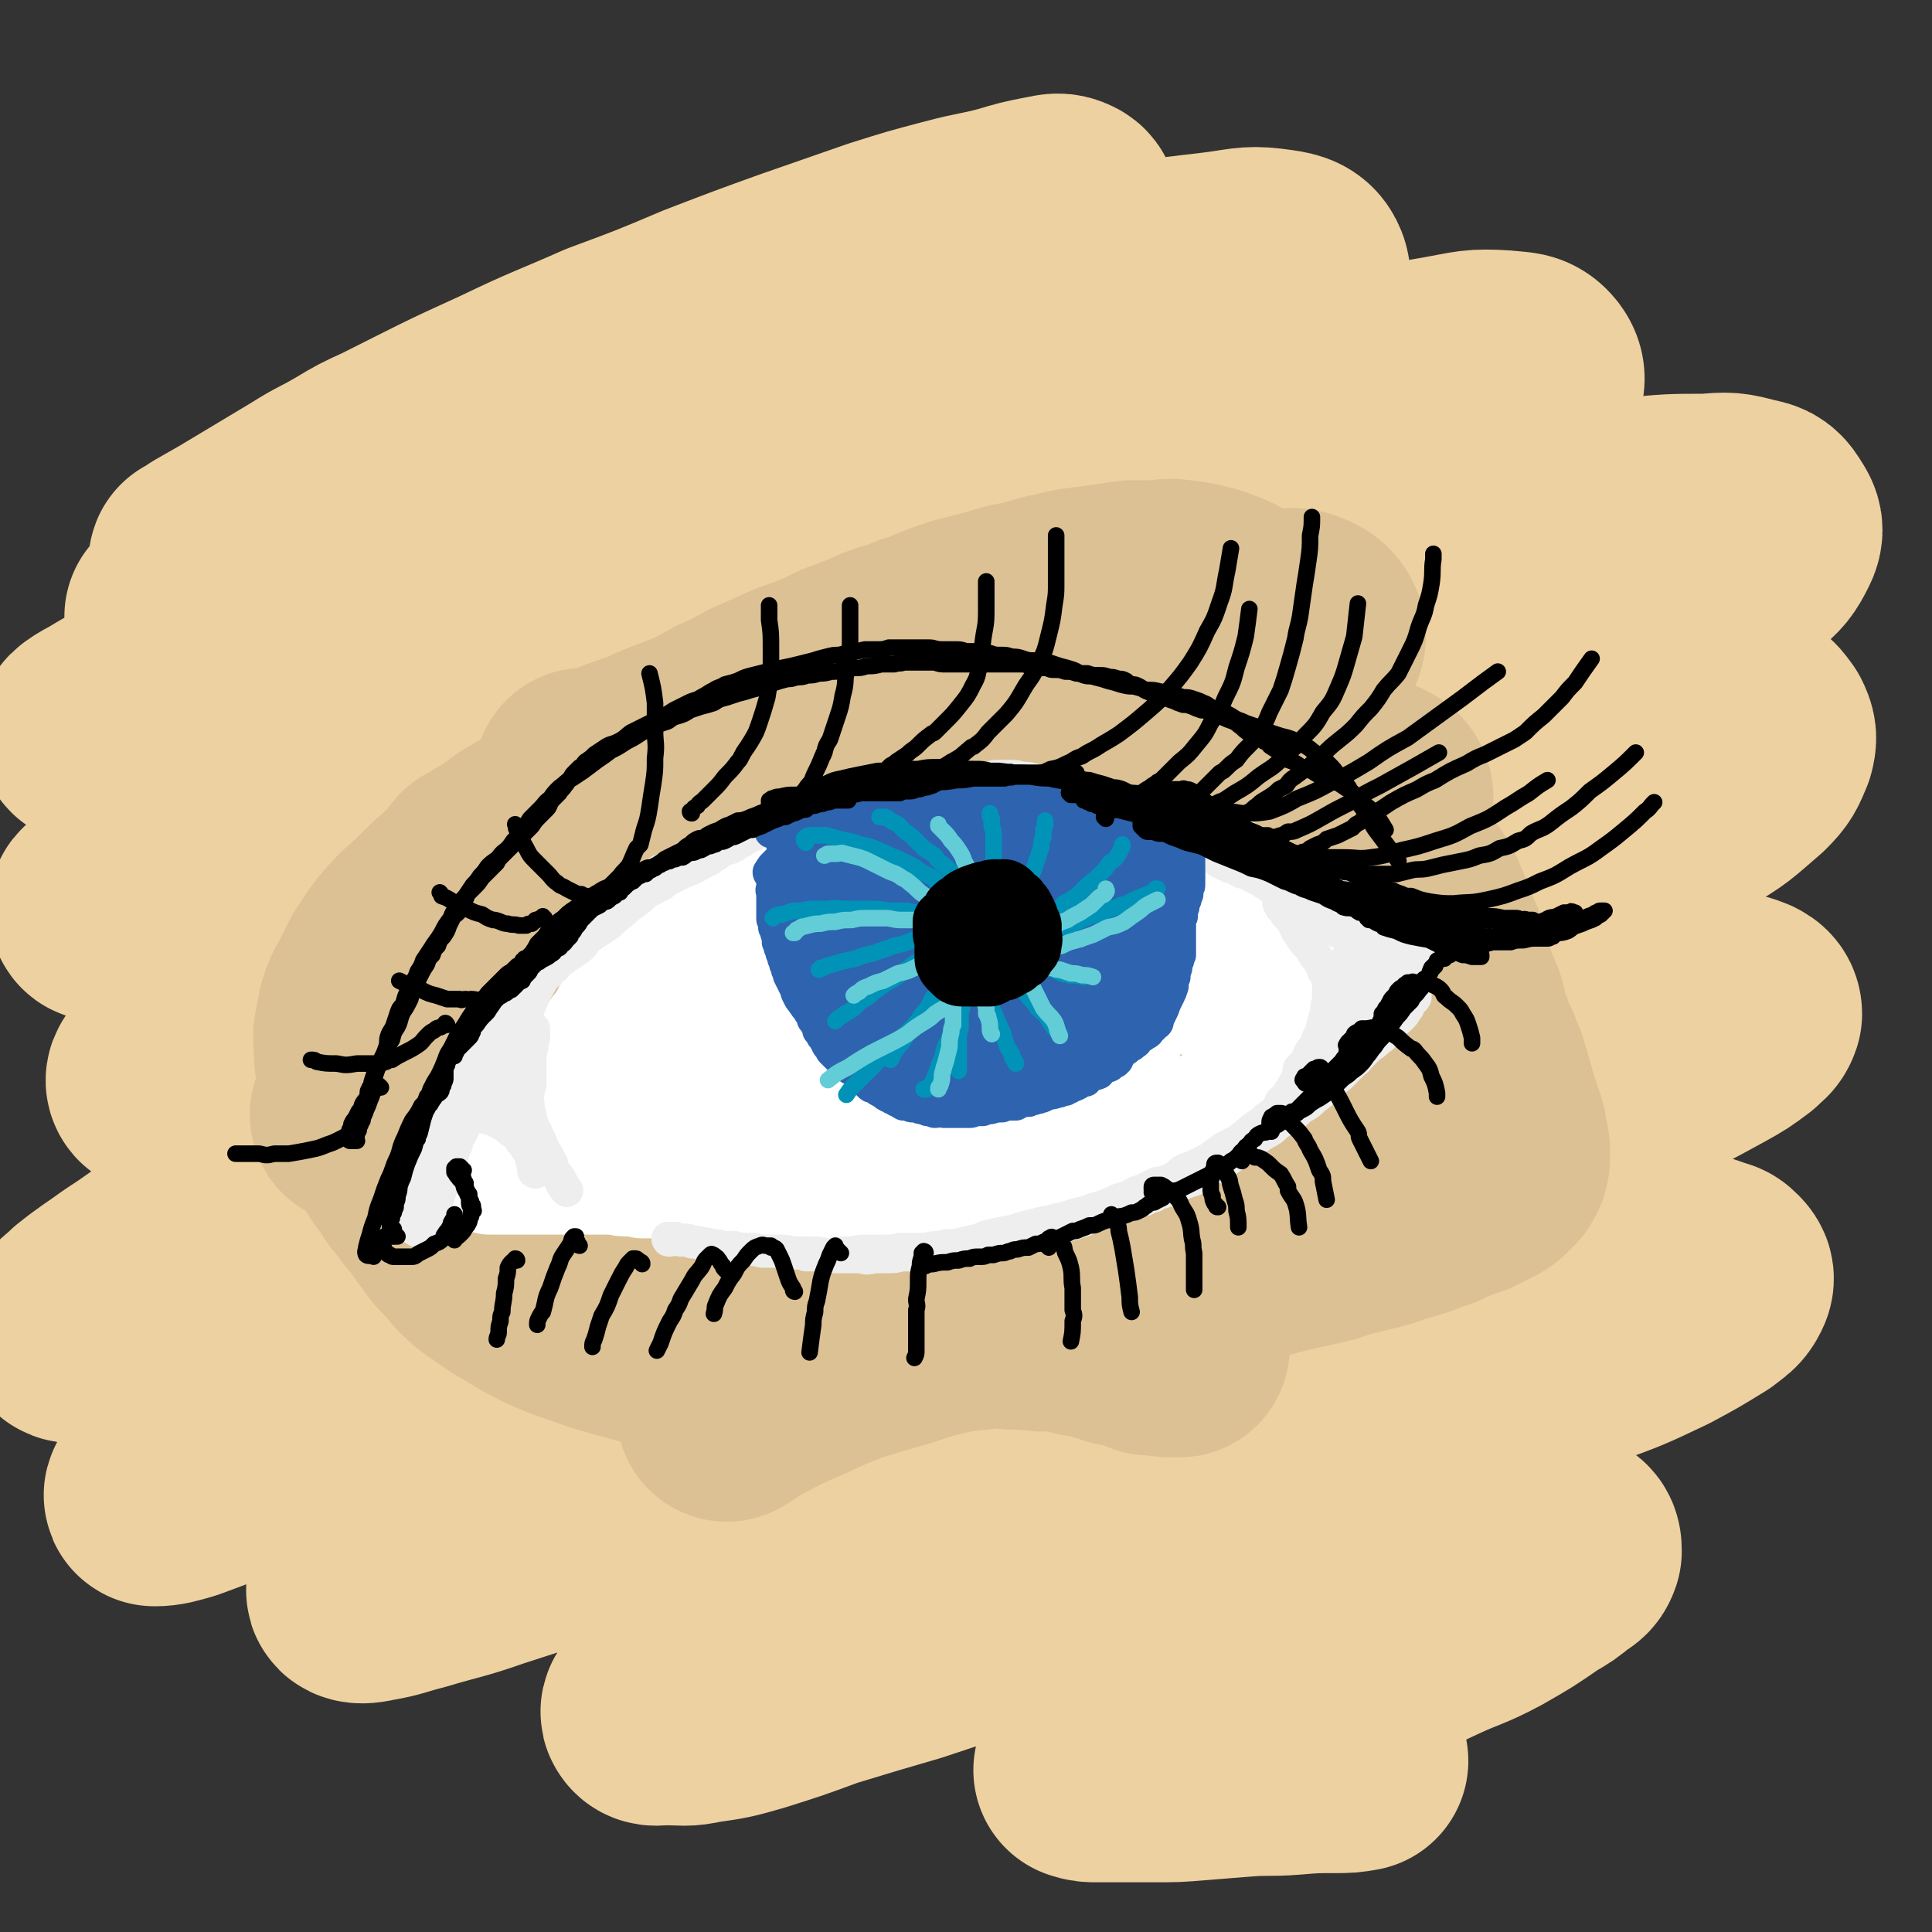
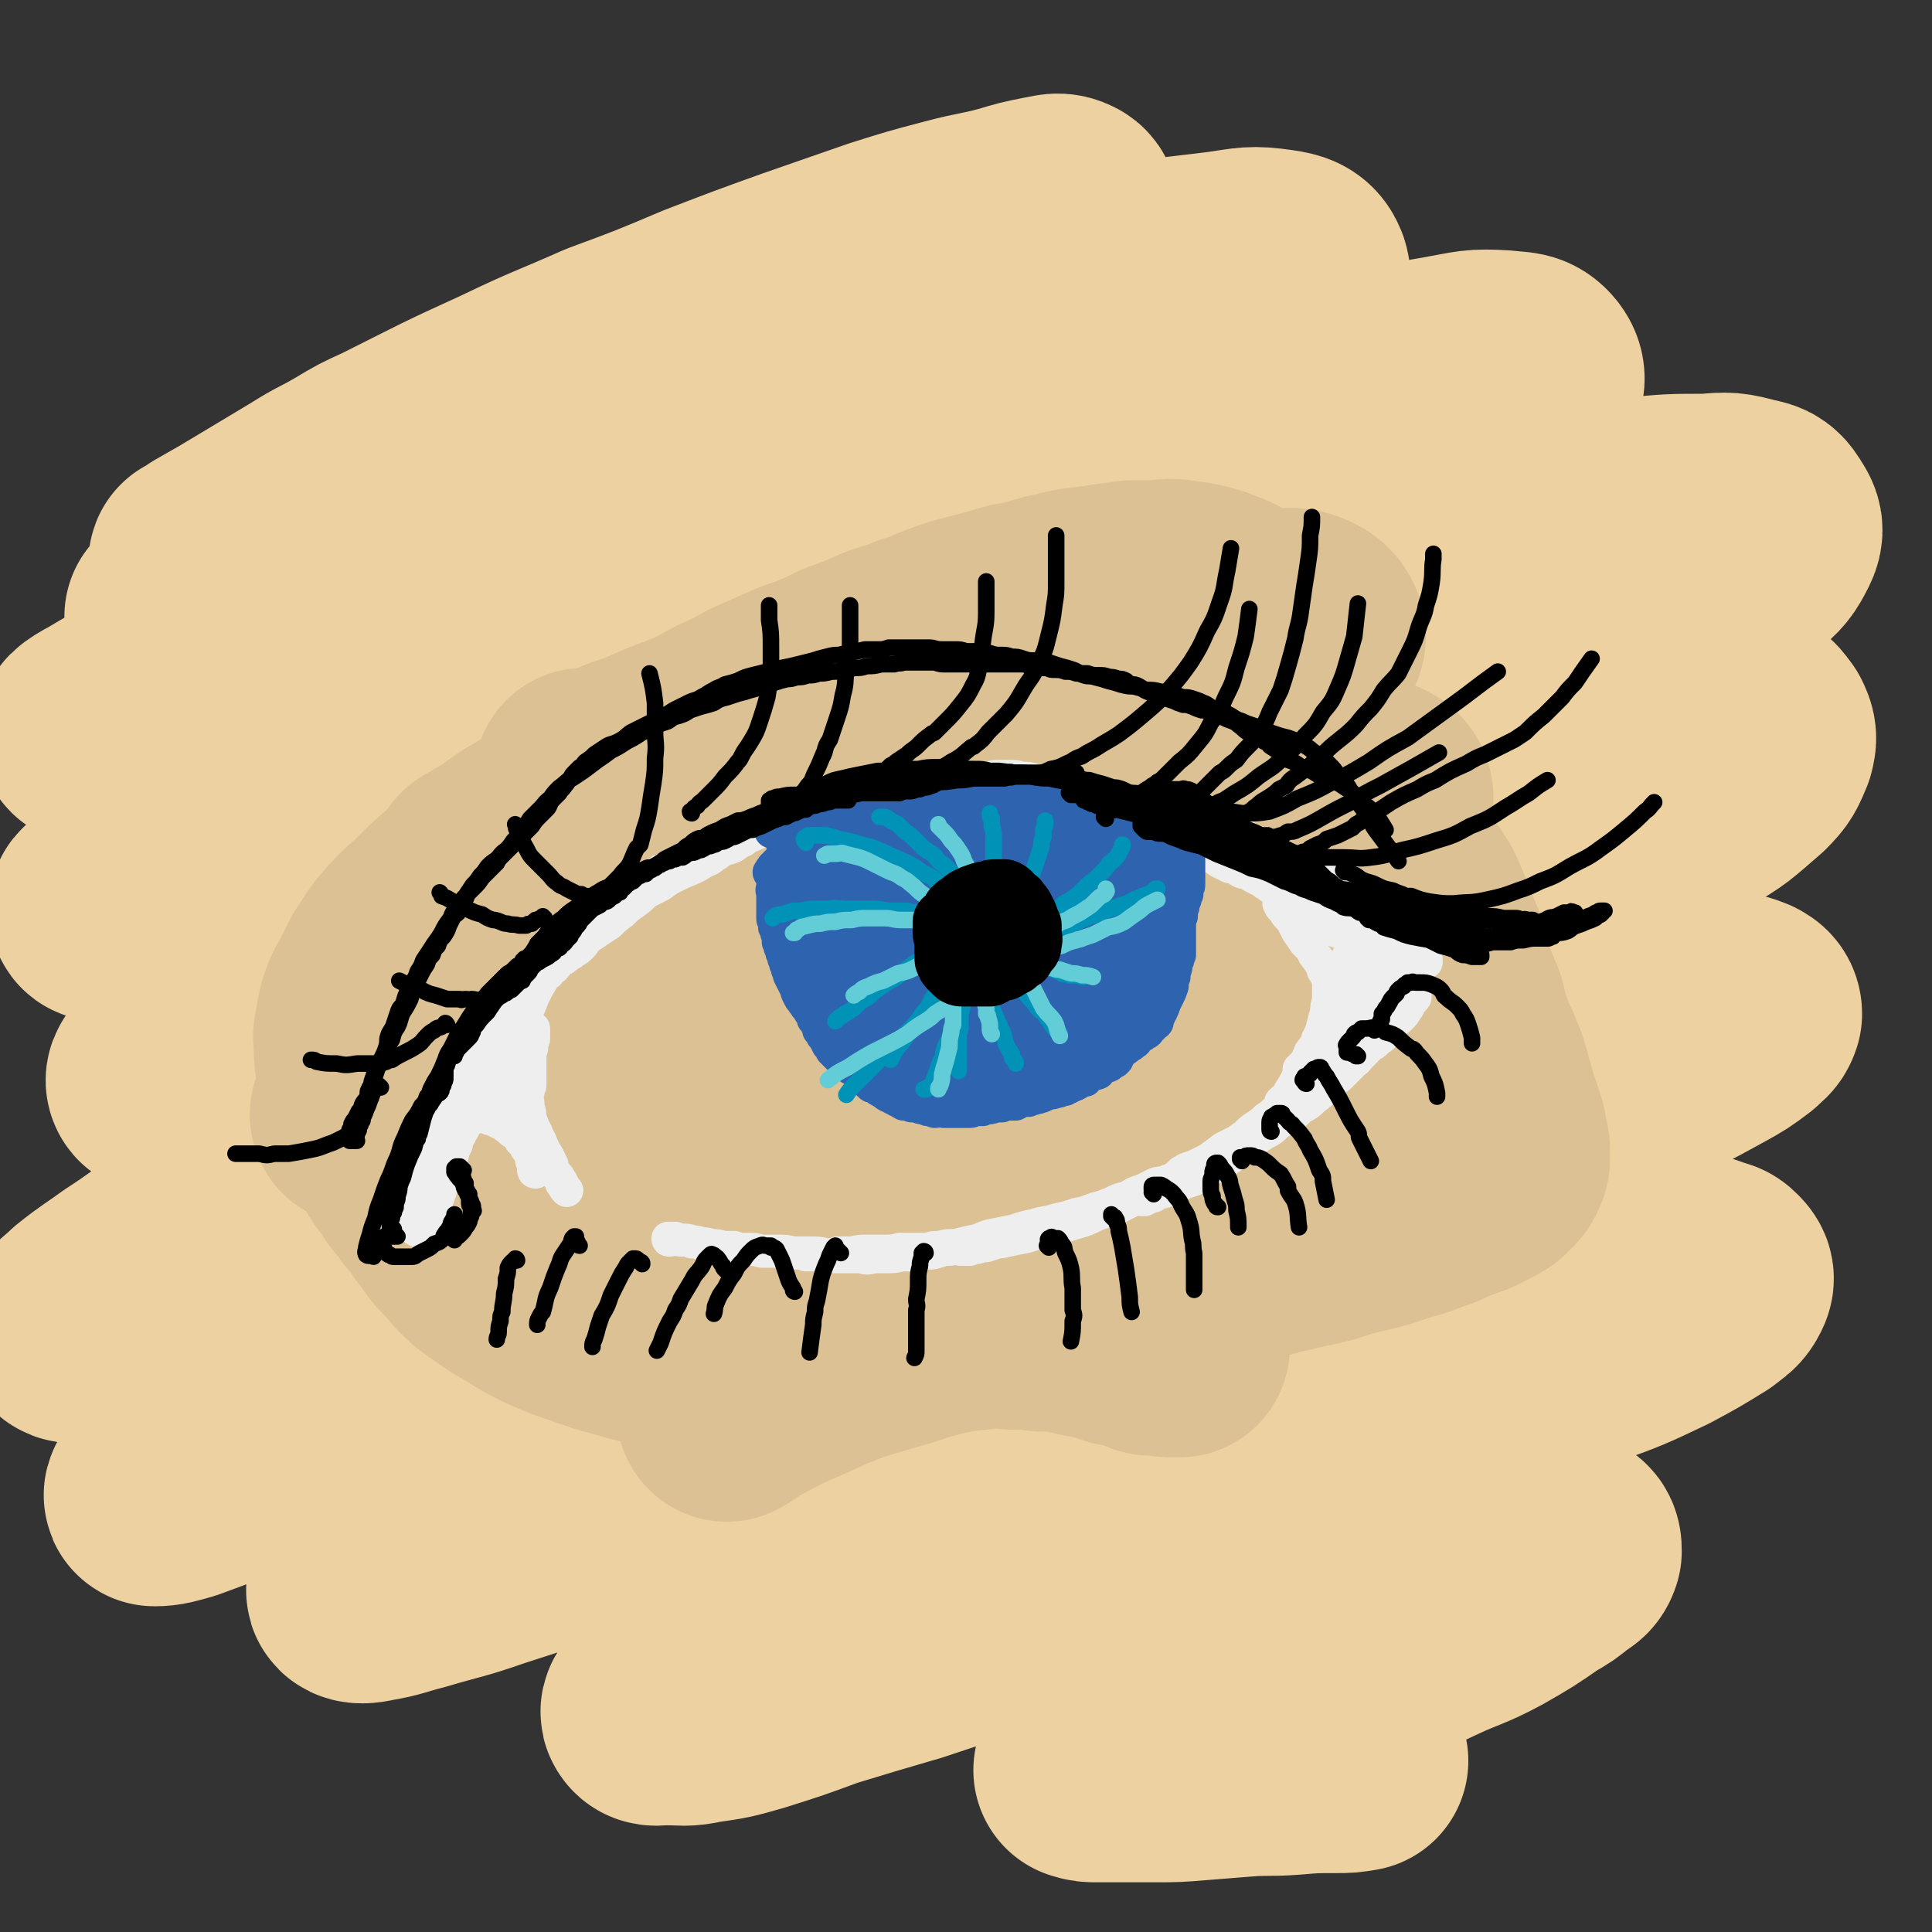
<svg xmlns="http://www.w3.org/2000/svg" viewBox="0 0 1050 1050" version="1.1">
  <rect x="0" y="0" width="1050" height="1050" fill="#333333" stroke="none" />
  <g fill="none" stroke="rgb(238,209,160)" stroke-width="9" stroke-linecap="round" stroke-linejoin="round">
    <path d="M189,343c0,0 -1,0 -1,-1 0,0 1,0 2,-1 4,-4 4,-4 8,-8 9,-9 9,-9 18,-18 5,-5 5,-5 11,-10 7,-7 7,-7 14,-13 18,-15 18,-15 37,-29 15,-12 16,-11 32,-21 16,-11 16,-11 32,-21 17,-9 17,-10 34,-19 16,-8 16,-8 33,-16 16,-8 17,-8 33,-14 15,-6 15,-6 30,-12 14,-5 14,-4 27,-9 11,-4 10,-5 21,-8 8,-3 8,-3 15,-5 5,-1 5,-1 10,-1 1,0 2,0 2,1 0,1 -1,2 -2,3 -4,3 -4,3 -8,5 -9,5 -9,4 -18,9 -12,6 -11,7 -23,13 -14,7 -14,7 -29,13 -17,9 -17,8 -35,16 -19,9 -18,10 -37,18 -21,10 -21,9 -41,19 -21,10 -21,10 -42,21 -20,10 -20,10 -40,20 -13,7 -13,7 -26,15 -14,8 -14,8 -28,16 -16,9 -16,9 -32,19 -9,5 -9,5 -18,11 -6,4 -7,3 -13,8 -7,4 -7,4 -13,9 -5,3 -5,4 -10,7 -3,3 -3,3 -6,5 -1,1 -2,2 -1,2 1,1 3,1 5,0 7,-1 7,-1 14,-4 14,-4 14,-4 29,-10 15,-5 15,-5 31,-11 16,-6 15,-6 31,-13 16,-6 16,-6 32,-12 " />
  </g>
  <g fill="none" stroke="rgb(238,209,160)" stroke-width="120" stroke-linecap="round" stroke-linejoin="round">
    <path d="M112,339c0,0 0,0 -1,-1 0,0 1,1 1,1 -1,0 -2,0 -3,0 -2,-1 -2,-1 -4,-1 -3,-1 -3,-1 -6,-2 -2,0 -2,0 -4,-1 " />
    <path d="M109,307c0,-1 -1,-1 -1,-1 0,-1 1,0 1,0 3,-2 2,-2 5,-4 7,-4 7,-4 14,-8 20,-12 20,-12 40,-24 11,-7 11,-6 23,-13 10,-6 10,-6 21,-11 32,-16 31,-16 64,-31 27,-13 27,-12 54,-24 27,-10 27,-10 53,-21 26,-10 26,-10 51,-19 23,-8 23,-8 46,-16 19,-6 19,-6 38,-11 15,-4 15,-3 30,-7 10,-3 10,-3 20,-5 6,-1 7,-2 11,0 2,1 2,3 1,5 -3,5 -4,5 -9,8 -11,9 -11,9 -22,16 -16,11 -17,11 -34,21 -22,12 -22,12 -45,24 -27,14 -27,14 -55,27 -31,15 -31,15 -63,30 -32,15 -32,15 -65,31 -22,10 -22,10 -44,21 -22,10 -22,10 -44,21 -16,9 -16,9 -32,17 -16,8 -16,8 -32,16 -16,8 -16,9 -31,17 -14,8 -14,8 -28,16 -10,5 -10,5 -20,11 -4,2 -7,4 -8,5 0,2 4,2 6,1 9,-2 9,-3 18,-7 20,-8 20,-8 40,-18 32,-16 32,-16 63,-33 42,-22 42,-22 84,-44 42,-21 42,-21 84,-42 39,-18 39,-18 78,-35 38,-16 38,-16 76,-31 33,-13 33,-13 67,-24 27,-9 27,-9 56,-16 22,-5 22,-4 45,-7 14,-2 15,-3 29,-1 7,1 10,2 12,7 2,6 -1,9 -5,14 -10,11 -11,10 -23,19 -20,14 -20,14 -40,26 -28,16 -29,14 -58,28 -35,17 -35,17 -70,33 -40,18 -40,18 -79,35 -42,18 -42,18 -83,37 -40,18 -40,18 -80,36 -27,13 -27,13 -54,27 -21,11 -20,11 -41,22 -17,9 -17,9 -33,18 -16,8 -16,8 -32,17 -14,8 -14,8 -28,16 -10,6 -10,6 -20,13 -3,2 -7,4 -6,5 0,2 4,1 9,0 12,-3 12,-3 25,-8 30,-12 30,-11 60,-25 49,-23 49,-24 97,-48 48,-23 48,-24 95,-47 45,-22 45,-22 90,-43 43,-20 43,-20 87,-38 40,-17 40,-17 82,-32 36,-14 37,-13 74,-25 31,-9 31,-10 63,-18 24,-6 24,-7 48,-11 17,-3 17,-4 33,-3 8,1 11,0 15,5 3,4 2,7 -1,12 -5,10 -7,10 -16,17 -16,13 -16,13 -34,22 -25,14 -26,14 -52,25 -32,13 -32,12 -65,25 -39,16 -39,15 -79,31 -44,18 -44,18 -89,36 -46,20 -46,19 -91,40 -45,20 -45,20 -89,41 -38,18 -38,18 -75,37 -25,14 -25,14 -50,28 -17,10 -16,11 -33,21 -14,9 -14,9 -28,18 -12,7 -12,7 -23,15 -9,6 -9,5 -17,12 -3,3 -6,5 -5,7 1,2 5,1 10,0 18,-4 18,-4 36,-12 35,-13 35,-14 69,-30 45,-21 44,-22 89,-44 45,-23 45,-23 90,-45 47,-22 47,-22 94,-44 48,-21 48,-21 97,-41 47,-20 47,-21 96,-39 43,-16 43,-16 88,-29 39,-11 39,-10 79,-19 27,-5 28,-5 55,-9 20,-2 20,-2 40,-2 11,-1 12,-1 23,2 6,1 7,2 10,7 2,3 3,5 1,9 -4,8 -5,9 -12,15 -19,15 -19,15 -41,26 -35,18 -36,17 -73,33 -43,18 -43,16 -87,34 -48,19 -48,20 -96,39 -52,21 -52,21 -105,41 -53,21 -54,21 -107,42 -53,21 -53,21 -106,42 -46,20 -46,20 -91,40 -34,15 -34,15 -67,31 -23,11 -23,11 -45,23 -18,9 -18,9 -35,19 -14,9 -14,10 -28,19 -11,8 -12,8 -22,16 -5,5 -8,6 -9,10 -1,2 2,3 5,2 15,-3 15,-4 29,-9 33,-13 33,-13 66,-28 50,-23 49,-24 99,-47 52,-26 52,-26 105,-51 53,-25 53,-25 106,-49 53,-22 53,-22 107,-43 50,-21 50,-20 101,-39 46,-17 46,-18 93,-33 40,-14 41,-14 82,-24 29,-7 29,-7 58,-11 19,-3 19,-3 38,-3 11,0 12,-1 22,2 5,1 6,3 9,7 2,4 2,5 1,9 -3,7 -3,8 -9,14 -14,12 -14,13 -30,22 -31,18 -32,17 -64,32 -39,18 -40,17 -79,33 -43,18 -43,18 -86,34 -46,17 -46,17 -91,34 -49,18 -49,18 -97,37 -49,19 -49,18 -98,38 -48,20 -48,20 -96,41 -40,18 -40,18 -79,37 -29,14 -29,15 -58,30 -23,12 -23,12 -45,25 -14,8 -13,8 -26,17 -8,4 -8,4 -14,10 -2,1 -4,4 -3,4 5,0 8,-1 15,-3 19,-7 19,-7 37,-15 36,-17 36,-17 71,-34 43,-21 43,-21 86,-40 46,-21 45,-22 91,-42 48,-20 48,-20 96,-37 47,-18 47,-18 96,-34 46,-14 46,-14 93,-26 41,-11 41,-11 83,-19 36,-7 36,-7 73,-12 25,-3 25,-3 51,-5 18,-2 18,-1 37,-2 12,0 12,0 25,1 6,0 6,0 11,2 2,1 3,2 3,4 -1,3 -2,3 -5,6 -8,6 -8,6 -17,11 -20,11 -20,11 -41,19 -33,14 -33,14 -66,27 -38,14 -38,14 -75,27 -40,14 -41,14 -81,28 -42,15 -42,15 -85,31 -45,16 -45,15 -90,32 -44,17 -44,17 -88,35 -40,16 -40,17 -80,34 -33,14 -33,14 -66,29 -22,10 -22,10 -43,21 -9,5 -10,5 -18,10 -2,2 -4,3 -3,4 1,1 4,1 8,0 12,-2 12,-3 24,-6 20,-6 20,-5 40,-12 28,-9 28,-9 54,-19 33,-13 32,-14 64,-27 38,-16 38,-16 76,-31 41,-16 40,-17 82,-31 42,-14 42,-14 85,-26 40,-11 40,-11 81,-19 35,-7 35,-7 71,-11 27,-3 27,-3 54,-3 18,-1 18,-1 35,0 16,1 16,2 32,4 9,1 9,1 18,2 6,1 6,1 11,3 4,1 4,1 6,3 2,2 2,3 1,5 -2,4 -3,4 -8,8 -13,8 -13,8 -26,15 -21,10 -21,10 -43,18 -31,13 -31,13 -63,25 -31,11 -31,11 -62,23 -33,11 -33,11 -66,23 -34,12 -34,12 -69,24 -34,13 -34,13 -69,26 -31,12 -31,12 -62,24 -26,10 -26,10 -52,20 -19,7 -20,6 -38,14 -11,4 -11,4 -21,10 -2,1 -4,3 -3,4 1,2 4,1 8,1 10,0 10,1 19,-1 14,-2 14,-2 28,-6 19,-6 19,-6 38,-13 23,-7 23,-7 47,-14 27,-9 27,-9 54,-17 29,-9 29,-9 58,-18 30,-8 30,-9 61,-15 28,-6 28,-6 57,-10 24,-3 25,-3 49,-4 18,-2 18,-1 37,-2 10,0 10,0 21,0 6,1 6,1 11,2 5,2 6,1 10,4 2,1 2,3 2,5 -1,3 -2,3 -5,5 -6,5 -6,5 -13,9 -13,9 -13,9 -27,17 -15,8 -16,7 -31,14 -17,8 -17,8 -34,14 -19,8 -19,8 -38,15 -18,7 -18,7 -37,15 -16,6 -16,6 -31,12 -13,4 -13,4 -25,8 -8,3 -8,3 -17,6 -3,1 -3,1 -6,3 -1,1 -1,1 -1,1 3,1 4,1 7,1 5,0 5,0 11,0 10,0 10,0 19,0 13,0 13,0 25,-1 13,-1 13,-1 25,-2 13,-1 13,0 26,-1 12,-1 12,-1 24,-1 6,0 6,0 12,-1 " />
  </g>
  <g fill="none" stroke="rgb(219,193,148)" stroke-width="120" stroke-linecap="round" stroke-linejoin="round">
    <path d="M326,424c-1,0 -1,-1 -1,-1 -1,0 -1,1 -1,1 -2,0 -2,-1 -4,-1 -1,0 -1,0 -2,0 0,0 -1,0 0,0 1,0 1,0 3,0 5,-1 5,-1 10,-2 9,-4 9,-4 18,-7 3,-1 3,-1 5,-2 9,-4 9,-4 17,-7 13,-5 13,-5 26,-11 14,-5 14,-6 28,-11 14,-6 14,-6 29,-12 13,-5 13,-5 27,-10 12,-5 12,-5 25,-9 9,-4 9,-4 19,-7 6,-2 7,-2 13,-2 2,-1 3,-1 3,0 1,1 0,2 -2,3 -4,4 -4,3 -9,6 -10,5 -10,5 -20,9 -13,6 -13,6 -26,12 -14,6 -15,5 -29,11 -16,7 -16,7 -31,14 -17,7 -17,7 -34,14 -18,8 -18,7 -36,15 -17,7 -17,7 -34,15 -13,7 -13,8 -26,14 -8,4 -8,4 -16,8 -8,4 -8,3 -15,8 -2,1 -3,1 -3,2 1,1 2,2 3,2 5,0 5,0 10,0 9,-2 9,-3 18,-6 14,-4 14,-5 28,-10 19,-8 19,-8 38,-16 22,-9 22,-10 45,-19 26,-11 26,-10 52,-20 28,-11 27,-12 55,-22 28,-10 28,-11 57,-20 26,-8 26,-8 53,-14 21,-6 21,-6 42,-10 16,-2 16,-2 31,-2 9,-1 10,-2 17,1 4,2 5,4 6,7 0,4 -2,5 -5,9 -8,7 -8,6 -17,12 -15,9 -15,9 -30,17 -20,11 -20,11 -40,22 -23,11 -23,11 -47,23 -26,12 -26,12 -52,24 -28,12 -28,12 -55,24 -29,12 -29,11 -57,24 -28,12 -28,12 -56,24 -20,9 -20,10 -40,19 -28,13 -28,13 -57,26 -11,6 -11,6 -23,13 -11,6 -11,6 -23,12 -7,4 -7,4 -14,9 -2,1 -4,3 -3,3 3,-1 6,-1 10,-3 13,-5 12,-5 24,-11 25,-12 25,-12 50,-24 26,-12 26,-13 52,-25 29,-14 29,-14 58,-27 32,-14 32,-14 64,-26 32,-11 32,-11 65,-20 30,-9 30,-9 61,-16 28,-7 28,-6 55,-12 23,-5 23,-6 45,-10 17,-3 17,-3 34,-5 11,-1 12,-2 23,0 7,0 8,0 13,3 2,2 2,4 1,6 -2,4 -4,4 -9,8 -10,7 -10,7 -22,13 -16,10 -16,10 -33,19 -20,10 -20,11 -41,20 -24,11 -24,11 -49,21 -28,11 -28,10 -57,22 -29,11 -29,12 -59,24 -29,12 -29,12 -58,24 -24,11 -24,11 -49,21 -18,8 -18,8 -37,16 -13,6 -13,6 -25,13 -8,4 -8,4 -15,9 -2,1 -3,3 -3,4 1,1 3,1 6,1 8,-1 8,-1 16,-3 14,-5 14,-5 27,-11 19,-8 19,-9 38,-18 23,-10 23,-10 46,-20 27,-12 27,-12 54,-23 27,-11 27,-11 55,-21 27,-10 27,-10 55,-18 23,-7 23,-7 46,-11 18,-4 19,-4 37,-5 13,-1 13,-1 26,-1 9,0 9,0 18,2 5,2 6,2 9,5 2,2 2,3 1,6 -2,4 -3,4 -6,7 -7,5 -7,4 -15,9 -11,6 -11,6 -22,11 -16,7 -16,7 -32,13 -20,9 -19,9 -39,17 -23,9 -23,9 -47,18 -24,10 -24,10 -48,19 -24,9 -24,10 -48,19 -21,8 -21,8 -43,16 -16,5 -16,5 -33,10 -11,4 -11,4 -22,7 -7,2 -7,2 -13,4 -2,1 -3,2 -3,3 0,0 1,0 3,0 5,0 5,0 11,-1 11,-3 11,-4 22,-8 16,-6 16,-6 33,-12 20,-7 20,-7 40,-14 23,-7 23,-7 46,-15 24,-7 23,-8 47,-14 23,-6 23,-6 46,-10 20,-3 20,-3 40,-4 15,-1 15,-2 30,-1 10,1 10,1 20,4 6,1 7,1 12,5 3,2 3,2 4,5 1,3 1,4 -1,6 -3,4 -4,4 -8,7 -7,5 -7,6 -15,10 -11,7 -12,7 -24,12 -14,7 -14,7 -29,13 -17,7 -17,7 -34,13 -18,7 -18,7 -37,14 -19,6 -19,6 -38,13 -18,6 -18,6 -37,12 -15,5 -15,5 -31,10 -11,4 -11,4 -23,7 -7,2 -7,2 -14,4 -3,1 -4,1 -7,2 0,0 -1,0 -1,0 1,0 1,0 2,0 3,0 3,1 6,0 4,-1 4,-2 8,-3 4,-3 4,-3 9,-5 6,-3 6,-3 11,-6 6,-3 6,-3 11,-6 5,-2 5,-2 10,-4 4,-2 4,-2 9,-3 2,-1 2,-1 5,-2 1,0 1,0 2,0 0,0 1,1 0,1 0,1 -1,1 -2,2 -2,1 -2,1 -5,3 -4,2 -4,2 -9,3 -5,2 -5,3 -11,4 -7,2 -7,2 -15,3 -8,2 -9,1 -18,2 -9,0 -9,0 -19,0 -10,0 -10,0 -21,-1 -11,-1 -11,-2 -23,-4 -11,-3 -11,-3 -22,-6 -11,-3 -11,-3 -22,-7 -9,-3 -9,-3 -18,-7 -8,-4 -8,-4 -16,-9 -7,-4 -7,-4 -14,-9 -6,-4 -6,-4 -11,-9 -4,-5 -4,-5 -8,-9 -3,-3 -3,-3 -5,-7 -3,-3 -3,-3 -5,-6 -3,-5 -3,-5 -7,-9 -3,-5 -4,-5 -7,-9 -3,-5 -3,-5 -7,-10 -3,-5 -3,-5 -6,-10 -3,-5 -3,-5 -5,-10 -3,-5 -2,-5 -4,-10 -2,-5 -3,-5 -4,-10 -1,-5 -1,-6 -2,-11 -1,-5 -1,-5 -1,-10 0,-5 -1,-5 0,-10 1,-5 1,-5 2,-10 2,-6 2,-6 5,-11 3,-6 3,-6 6,-12 5,-7 4,-7 9,-13 6,-7 6,-7 13,-13 11,-11 11,-11 23,-21 10,-9 10,-9 21,-17 9,-7 10,-6 20,-13 10,-6 10,-7 19,-13 11,-6 11,-7 21,-13 10,-5 10,-5 20,-10 9,-5 9,-5 19,-10 9,-5 9,-5 18,-10 9,-4 9,-4 18,-9 9,-4 9,-4 18,-8 9,-4 9,-3 18,-7 8,-3 7,-4 16,-7 8,-3 8,-3 17,-7 8,-3 8,-2 17,-6 8,-2 8,-3 16,-6 8,-3 8,-3 16,-5 8,-2 8,-2 15,-4 6,-2 6,-2 13,-3 7,-2 7,-2 14,-4 7,-1 7,-2 14,-3 8,-1 8,-1 15,-2 7,-1 7,-1 14,-2 7,0 7,0 14,0 7,-1 7,-1 14,0 7,1 7,1 14,3 7,3 7,2 13,6 5,3 5,4 10,8 5,6 5,6 9,12 5,7 5,7 9,15 4,8 4,8 8,16 4,9 3,9 8,18 4,9 4,9 9,17 5,9 5,9 10,17 5,8 5,8 10,16 4,7 4,7 9,15 4,6 4,6 9,13 4,6 4,6 8,12 3,7 3,7 6,14 3,8 3,8 6,15 2,7 2,7 4,15 3,8 3,8 6,15 2,7 1,7 4,14 2,6 2,6 5,12 2,6 3,6 4,11 2,5 1,5 3,10 1,4 1,4 2,7 1,3 1,3 2,6 1,3 1,3 2,6 1,3 0,3 1,6 0,2 1,2 1,5 0,2 0,2 0,4 0,2 0,2 -1,4 -1,2 -1,2 -3,3 -2,3 -2,3 -6,5 -4,2 -4,2 -8,4 -6,2 -6,2 -11,4 -5,2 -5,3 -10,4 -7,3 -7,3 -14,5 -8,2 -8,3 -16,5 -8,2 -8,2 -17,4 -8,3 -8,3 -17,5 -9,2 -9,2 -18,4 -7,2 -7,2 -15,4 -6,2 -5,2 -11,4 -4,1 -5,1 -8,2 -4,1 -4,1 -6,3 -3,2 -3,2 -5,5 -2,2 -2,2 -4,5 -2,3 -2,3 -4,6 -2,3 -2,3 -4,6 -2,3 -2,3 -4,6 -1,3 -1,3 -3,5 -2,2 -1,2 -3,4 0,1 -1,1 -1,3 -1,0 -1,0 -1,1 0,1 0,1 0,1 1,0 1,0 1,0 2,0 2,0 3,0 1,0 1,0 3,0 2,0 2,0 3,0 2,0 2,0 3,0 1,0 1,0 2,1 0,0 0,0 1,0 0,0 0,0 0,0 -2,0 -2,0 -3,0 -4,0 -4,0 -8,-1 -5,-1 -5,-1 -9,-2 -7,-2 -7,-2 -13,-3 -6,-2 -6,-2 -13,-4 -7,-1 -7,-1 -14,-3 -7,-1 -7,-1 -15,-1 -8,-1 -8,-1 -16,-1 -8,-1 -8,-1 -17,0 -11,1 -11,1 -21,3 -12,3 -12,3 -24,7 -14,4 -14,4 -27,8 -13,5 -13,5 -26,11 -14,6 -14,6 -27,13 -7,3 -6,4 -13,8 " />
  </g>
  <g fill="none" stroke="rgb(255,255,255)" stroke-width="60" stroke-linecap="round" stroke-linejoin="round">
-     <path d="M298,604c0,0 -1,-1 -1,-1 0,0 1,1 1,1 -1,0 -1,0 -1,0 0,0 0,0 0,0 0,0 0,0 0,0 0,0 0,0 0,0 0,0 0,0 0,0 1,0 1,0 1,0 1,0 1,0 1,0 1,-1 1,-1 1,-2 0,-1 0,-1 1,-2 0,-1 0,-1 0,-3 1,-1 1,-1 2,-3 1,-2 1,-2 2,-4 1,-3 1,-3 3,-6 1,-2 1,-2 3,-5 0,-1 0,-1 0,-2 2,-2 2,-2 4,-4 2,-3 2,-3 4,-6 2,-4 3,-3 5,-7 3,-3 3,-3 5,-7 2,-4 2,-4 5,-7 2,-4 2,-4 5,-8 3,-4 3,-4 6,-8 3,-3 3,-3 6,-7 3,-3 3,-3 7,-6 3,-3 3,-3 7,-6 3,-3 4,-3 7,-6 4,-4 4,-4 9,-7 4,-3 4,-3 8,-7 4,-3 4,-3 8,-7 3,-3 4,-3 8,-6 3,-2 3,-2 7,-5 4,-2 4,-2 8,-5 4,-1 4,-2 7,-3 4,-2 4,-2 8,-3 3,-1 3,-1 7,-2 3,-1 3,-1 6,-2 4,0 4,-1 7,-1 4,-1 4,-1 8,-2 3,0 3,0 7,-1 5,-1 5,-1 10,-2 4,-1 4,0 9,-1 4,-1 4,-1 9,-2 4,-1 4,-1 8,-1 4,-1 4,-1 8,-1 3,-1 3,0 7,-1 4,0 4,0 8,0 4,-1 4,-1 8,-1 4,0 4,0 7,0 5,0 5,0 9,0 4,1 4,1 8,1 4,1 4,1 9,2 4,0 4,0 8,1 5,1 5,1 9,3 4,1 4,1 8,2 5,2 5,2 9,3 5,2 5,2 9,4 5,2 5,2 9,4 4,2 4,2 9,4 3,2 3,2 7,4 4,2 4,2 8,4 4,2 4,2 7,4 4,2 4,2 8,4 4,2 4,2 8,4 4,2 4,2 8,4 4,2 4,2 8,4 4,2 4,2 8,4 4,2 3,3 7,5 3,3 3,3 7,5 3,3 3,3 6,5 3,2 3,2 6,4 2,2 2,2 4,4 2,2 2,2 4,4 2,2 1,2 3,3 1,2 1,2 3,4 1,0 1,0 1,1 1,1 1,1 1,2 0,0 0,0 0,1 0,0 1,0 0,0 0,1 0,1 0,1 -1,1 -1,0 -1,1 -1,1 -1,1 -2,1 -1,1 -1,1 -2,2 -1,1 -1,1 -3,2 -1,2 -1,2 -2,3 -2,2 -2,2 -4,4 -2,2 -2,2 -4,4 -3,2 -3,2 -6,5 -2,2 -2,2 -5,4 -2,2 -2,2 -4,4 -3,3 -3,3 -6,5 -2,3 -2,3 -5,5 -3,2 -3,2 -6,4 -4,3 -4,3 -7,5 -4,3 -4,3 -8,5 -4,2 -4,2 -9,4 -4,2 -4,2 -9,4 -5,2 -5,2 -9,4 -5,2 -5,2 -10,4 -5,2 -5,2 -10,4 -4,1 -4,1 -8,3 -4,2 -4,2 -8,3 -4,2 -4,2 -8,4 -3,1 -3,1 -7,3 -3,1 -3,2 -7,3 -4,2 -3,2 -7,3 -4,2 -4,1 -8,3 -4,1 -4,1 -8,2 -4,1 -4,1 -8,2 -4,1 -4,1 -8,1 -4,1 -4,1 -8,2 -4,1 -4,2 -8,3 -4,1 -4,0 -8,1 -4,0 -4,0 -8,1 -4,1 -4,1 -8,1 -3,1 -3,1 -7,1 -4,1 -4,1 -8,1 -4,0 -4,0 -7,0 -4,0 -4,0 -9,0 -4,0 -4,0 -8,0 -4,0 -4,0 -8,0 -4,0 -4,0 -9,0 -4,0 -4,0 -8,-1 -4,0 -4,0 -8,0 -4,-1 -4,-1 -8,-1 -5,0 -5,0 -9,0 -5,-1 -4,-1 -9,-2 -4,0 -4,0 -9,0 -4,-1 -4,-1 -8,-1 -5,-1 -5,-1 -9,-1 -4,0 -4,0 -9,-1 -4,0 -4,0 -8,0 -4,-1 -4,-1 -8,-1 -4,0 -4,0 -8,0 -4,-1 -4,-1 -7,-1 -4,0 -4,0 -7,-1 -4,0 -4,0 -7,0 -4,0 -4,0 -7,0 -3,0 -3,0 -7,0 -3,0 -3,0 -6,0 -2,0 -2,0 -5,0 -2,0 -2,0 -5,0 -2,0 -2,0 -5,0 -2,0 -2,0 -5,0 -2,0 -2,0 -5,0 -2,0 -2,0 -4,0 -2,0 -2,0 -3,0 -2,0 -2,0 -3,0 -2,0 -2,0 -3,0 -1,0 -1,0 -2,0 -1,0 -1,0 -1,0 -1,0 -1,0 -1,0 -1,0 -1,-1 -1,-1 0,0 0,0 0,0 0,0 0,0 0,-1 0,0 0,0 0,0 0,-1 0,-1 0,-2 1,-1 2,-1 3,-2 1,-2 1,-2 2,-4 1,-2 1,-2 3,-3 2,-3 2,-3 3,-5 3,-2 3,-2 5,-4 3,-3 2,-3 5,-6 2,-2 2,-2 5,-5 2,-3 2,-3 4,-6 2,-2 3,-2 5,-5 2,-3 2,-4 4,-6 3,-4 3,-4 5,-7 3,-3 3,-3 6,-6 2,-4 3,-4 6,-7 2,-3 2,-3 6,-6 3,-4 3,-4 7,-7 3,-3 3,-3 7,-6 4,-3 4,-3 7,-6 4,-3 4,-3 7,-5 3,-3 3,-3 7,-6 3,-3 3,-3 6,-5 3,-3 3,-3 6,-5 3,-3 3,-3 6,-5 3,-3 3,-3 6,-5 3,-2 3,-2 6,-5 3,-2 3,-2 6,-4 4,-2 4,-2 7,-4 4,-2 4,-2 8,-4 4,-2 4,-2 8,-4 4,-1 4,-2 9,-3 4,-2 4,-2 8,-3 4,-1 4,-1 8,-3 4,-1 4,-1 8,-2 4,-1 4,-1 9,-2 4,-1 4,-1 9,-2 6,-1 6,-1 11,-1 6,-1 6,-1 11,-1 6,0 6,0 12,-1 6,0 6,0 13,0 7,0 7,0 13,0 8,1 8,1 15,2 7,0 7,0 13,1 8,1 8,1 15,2 8,2 8,2 16,4 7,2 7,2 15,5 8,2 8,3 16,6 8,3 8,3 15,6 7,3 6,3 13,7 6,3 6,3 12,7 6,3 6,2 11,6 5,3 5,3 9,6 3,2 3,2 7,5 2,2 2,2 4,4 2,2 2,2 3,4 1,1 1,1 1,2 0,1 0,1 0,2 -1,0 -1,0 -2,1 -2,1 -2,0 -5,1 -3,1 -3,1 -6,1 -4,0 -4,0 -8,0 -5,0 -5,0 -10,-1 -6,-1 -6,-1 -12,-2 -6,-1 -6,-2 -12,-3 -6,-1 -6,-1 -12,-2 -7,-1 -7,-1 -15,-2 -7,-1 -7,-1 -14,-2 -9,-1 -9,-1 -17,-2 -9,-1 -9,-1 -17,-2 -10,0 -10,0 -19,-1 -9,-1 -9,-1 -17,-2 -9,0 -9,0 -18,0 -9,-1 -9,-1 -18,-1 -8,1 -8,1 -17,1 -8,1 -8,1 -17,3 -8,1 -8,2 -15,4 -8,2 -8,2 -15,5 -8,2 -8,2 -15,5 -6,3 -6,3 -11,6 -6,3 -6,3 -11,6 -5,3 -5,3 -10,7 -5,3 -5,3 -9,7 -4,3 -4,3 -8,7 -3,4 -3,4 -7,7 -3,3 -3,3 -6,6 -3,2 -3,2 -6,5 -3,1 -3,1 -5,3 -3,1 -3,2 -6,3 -2,1 -2,1 -4,1 -2,1 -2,1 -5,2 -1,1 -1,1 -3,2 -1,0 -1,0 -3,0 -1,1 -1,1 -3,1 -1,0 -1,0 -2,0 -1,0 -1,0 -2,0 -1,0 -1,0 -2,-1 -1,-1 -2,-1 -2,-2 -1,-2 -1,-2 -2,-4 0,-1 0,-1 0,-3 0,-3 -1,-3 0,-5 2,-3 2,-3 5,-6 3,-4 3,-4 8,-7 6,-4 6,-5 12,-8 8,-4 8,-4 16,-7 8,-4 8,-4 17,-7 11,-3 11,-3 21,-6 12,-4 12,-4 24,-7 13,-3 13,-3 26,-6 13,-3 13,-2 27,-4 13,-2 13,-2 26,-3 13,0 13,0 26,1 11,0 11,0 23,2 9,1 9,2 19,4 8,1 8,1 17,3 7,2 7,2 14,4 5,2 5,2 10,4 5,1 5,1 9,3 2,1 2,1 4,2 1,1 1,1 2,2 0,0 0,1 0,1 -1,1 -1,1 -1,1 -2,1 -3,1 -5,2 -4,2 -4,2 -8,3 -6,2 -6,2 -11,4 -7,2 -7,2 -14,4 -8,2 -8,3 -16,5 -8,3 -8,3 -17,5 -10,3 -10,3 -20,6 -11,2 -11,2 -23,5 -12,3 -12,3 -23,5 -12,3 -12,2 -24,4 -11,2 -11,2 -21,4 -9,2 -9,2 -19,3 -7,1 -7,1 -14,2 -5,1 -5,1 -10,2 -2,0 -2,1 -5,1 -1,0 -1,0 -2,1 0,0 0,0 0,0 0,0 0,0 1,0 1,1 1,1 2,1 3,0 3,0 6,0 5,1 5,1 10,1 7,0 7,0 14,-1 9,-1 9,-1 17,-2 10,-1 10,-2 20,-3 10,-2 10,-1 20,-3 10,-1 11,-1 21,-2 9,-1 9,-1 19,-3 8,-1 8,-1 17,-3 7,-2 7,-2 14,-4 6,-1 6,-1 12,-3 5,-2 5,-2 10,-4 4,-2 4,-2 8,-4 3,-1 3,-1 6,-3 3,-2 2,-2 4,-4 2,-1 2,-1 3,-2 0,0 0,-1 1,-1 0,-1 0,-1 0,-1 0,-1 -1,-1 -1,-1 -1,0 -1,0 -3,0 -2,-1 -2,-1 -5,-1 -4,0 -4,0 -9,0 -6,0 -6,0 -13,1 -7,1 -7,1 -15,2 -10,1 -9,1 -19,2 -10,1 -10,2 -19,3 -10,1 -10,0 -20,1 -10,1 -10,1 -19,2 -8,1 -8,1 -16,1 -6,1 -6,1 -12,2 -5,0 -5,0 -10,0 -2,0 -2,0 -5,0 -1,0 -2,0 -3,0 0,0 -1,0 -1,0 0,-1 0,-1 0,-1 1,-1 2,0 3,-1 3,-1 3,-1 6,-2 5,-2 5,-1 11,-3 7,-2 7,-2 14,-3 7,-2 7,-2 14,-4 8,-2 8,-2 16,-4 8,-1 8,-2 15,-3 7,-2 7,-1 14,-3 4,-1 4,-1 9,-2 2,-1 2,0 4,-1 1,0 1,0 2,-1 0,0 0,0 0,0 -1,0 -1,0 -2,0 -2,0 -2,0 -5,0 -4,1 -4,1 -8,2 -5,0 -5,0 -11,1 -6,1 -6,1 -12,2 -7,0 -7,0 -13,1 -8,1 -8,0 -15,1 -7,1 -7,1 -14,3 -7,1 -7,1 -14,3 -7,2 -8,2 -14,5 -8,4 -8,5 -15,10 " />
-   </g>
+     </g>
  <g fill="none" stroke="rgb(238,238,238)" stroke-width="18" stroke-linecap="round" stroke-linejoin="round">
    <path d="M233,629c0,0 -1,-1 -1,-1 0,0 0,0 0,0 0,0 0,0 0,0 1,1 0,0 0,0 0,0 0,0 0,0 0,0 0,0 0,0 1,1 0,0 0,0 0,0 0,0 0,0 0,1 0,0 0,0 0,0 0,0 0,0 0,0 0,0 0,0 0,-1 0,-1 1,-1 0,0 0,0 0,-1 0,0 0,0 0,-1 0,0 0,0 1,-1 0,-1 0,-1 1,-1 0,-1 0,-1 1,-2 0,-1 0,-1 1,-2 1,-1 1,-1 2,-2 0,-1 0,-1 0,-2 1,0 1,0 2,-1 0,-1 0,-1 1,-2 0,-1 1,-1 1,-2 1,-2 1,-2 2,-3 1,-1 1,-1 2,-3 0,0 0,0 0,-1 1,0 1,0 1,-1 1,-1 1,-1 1,-2 1,-1 1,-1 1,-2 1,-1 1,-1 2,-2 0,-1 0,-1 0,-3 0,-1 1,-1 1,-2 0,-1 0,-1 1,-2 0,-1 0,-1 1,-2 0,-1 0,-1 0,-2 0,-1 0,-1 1,-2 0,-1 0,-1 1,-2 0,0 0,-1 1,-1 0,-1 0,-1 1,-2 0,-1 0,-1 1,-2 0,-1 0,-1 0,-1 1,-1 1,-1 1,-2 1,-2 1,-1 1,-3 1,-1 1,-1 1,-2 1,-1 1,-1 1,-3 1,-1 1,-1 1,-2 0,-1 0,-1 1,-1 0,-1 0,-1 0,-2 1,-1 1,-1 2,-2 0,-1 0,-1 1,-2 0,0 0,0 1,-1 0,-1 0,-1 1,-2 0,0 0,0 1,-1 0,-1 0,-1 1,-2 0,-1 0,-1 1,-1 1,-1 1,-1 1,-2 1,-1 1,-1 2,-2 0,-1 0,-1 1,-2 1,-1 1,-1 2,-3 1,-1 1,-1 2,-2 1,-1 1,-1 2,-2 1,-1 1,-1 2,-2 1,-1 1,-1 3,-2 0,-1 0,-2 1,-2 1,-2 1,-1 3,-3 1,0 0,-1 1,-2 1,-1 2,0 3,-1 1,-1 1,-1 2,-2 1,-1 1,-1 2,-2 0,-1 0,-1 1,-2 1,-1 1,-1 2,-2 0,-1 0,-1 1,-2 0,-1 0,-1 1,-2 1,-1 1,-1 1,-2 1,-1 1,-1 2,-1 0,-1 0,0 1,-1 0,0 0,0 1,0 0,0 0,0 0,0 0,0 0,0 0,0 0,0 0,0 0,0 0,0 0,0 -1,1 -1,2 -1,2 -2,4 -2,2 -2,2 -4,5 -2,3 -3,3 -5,6 -2,4 -2,4 -4,8 -3,5 -3,5 -5,9 -2,5 -2,5 -4,10 -2,4 -2,4 -5,9 -2,4 -2,4 -4,8 -2,4 -2,4 -4,8 -2,3 -2,3 -4,6 -2,3 -2,3 -5,6 -1,2 -1,2 -3,4 -2,2 -2,2 -4,4 -2,2 -2,2 -4,4 -1,2 -1,2 -3,3 -2,1 -2,1 -3,3 -1,0 -1,0 -1,1 -1,2 -1,2 -2,3 -1,1 -1,1 -1,1 -1,1 -1,1 -1,2 -1,1 -1,1 -1,1 0,1 0,1 0,1 0,0 0,0 -1,0 0,0 0,0 0,0 0,0 0,0 0,0 1,-1 1,-1 1,-2 0,-1 0,-1 1,-1 1,-2 1,-2 2,-3 1,-3 1,-3 3,-5 1,-2 2,-2 3,-4 1,-2 1,-2 2,-4 2,-3 2,-2 4,-4 1,-3 1,-3 2,-6 1,-2 2,-2 3,-4 1,-3 1,-3 2,-5 2,-3 2,-3 3,-5 1,-3 1,-3 3,-5 2,-3 2,-3 3,-5 2,-3 2,-3 4,-5 2,-2 2,-2 4,-5 2,-2 2,-2 3,-4 1,-2 1,-2 2,-4 2,-2 2,-2 3,-4 2,-2 2,-2 3,-4 2,-2 2,-2 4,-4 1,-2 1,-2 3,-3 1,-2 1,-2 3,-3 2,-2 1,-2 3,-4 2,-1 2,-1 3,-2 1,-1 1,-1 2,-2 2,-2 2,-2 3,-3 1,-1 1,-2 2,-3 1,-1 1,-1 2,-2 1,-2 1,-2 2,-3 1,-1 1,-1 2,-2 1,-2 1,-1 2,-3 1,-1 1,-1 2,-2 1,-1 1,-1 2,-2 2,-1 2,-1 4,-2 1,-1 1,-1 2,-2 2,-1 2,-1 3,-2 2,-1 2,-1 3,-2 2,-1 2,-1 3,-2 1,-1 1,-1 3,-2 1,-1 1,-1 2,-1 1,-1 1,-1 2,-2 1,0 1,-1 2,-1 1,-1 1,-1 2,-2 0,0 0,0 1,-1 1,-1 1,-1 2,-2 1,0 0,0 1,-1 1,-1 1,-1 2,-2 1,-1 1,-1 2,-1 2,-1 2,-1 4,-2 1,-1 1,-1 3,-2 2,-1 2,-1 4,-2 2,-1 2,0 5,-1 2,-1 2,-1 4,-2 2,-1 2,-1 4,-2 2,-1 2,-1 4,-1 1,-1 1,-1 2,-2 1,0 1,0 2,-1 0,0 0,0 1,0 0,-1 0,-1 0,-1 0,0 0,0 0,0 0,0 0,0 0,0 -1,0 -1,0 -2,0 -1,0 -1,1 -2,1 -1,1 -1,1 -3,2 -2,1 -2,1 -4,1 -3,2 -3,2 -6,3 -2,1 -2,1 -5,3 -3,2 -3,2 -6,3 -3,2 -3,2 -5,4 -4,2 -3,2 -6,4 -3,2 -3,2 -6,4 -3,2 -3,2 -6,4 -3,3 -3,3 -7,6 -3,2 -3,2 -6,4 -2,2 -2,2 -4,3 -2,2 -2,2 -5,4 -2,2 -1,2 -3,4 -2,1 -2,1 -4,2 -1,1 -1,1 -2,3 -1,1 -1,1 -2,2 -1,1 -1,1 -2,2 -1,1 -1,0 -1,1 -1,1 -1,1 -1,2 0,0 0,0 0,1 0,0 0,0 0,0 0,0 0,1 0,1 0,0 0,0 0,0 0,0 0,0 1,0 1,0 1,0 1,-1 1,0 1,0 2,-1 2,-1 2,-1 3,-2 2,-1 2,-1 4,-3 2,-2 1,-2 3,-4 3,-2 3,-2 6,-4 3,-2 3,-2 6,-4 3,-3 3,-3 7,-6 3,-3 3,-3 6,-5 4,-3 4,-3 7,-6 4,-2 4,-2 8,-4 4,-3 4,-3 8,-5 4,-2 4,-2 9,-4 4,-2 4,-2 7,-4 3,-1 3,-1 5,-3 3,-1 2,-2 5,-3 1,-1 2,-1 3,-1 3,-1 3,-1 5,-3 3,-1 3,-1 5,-3 3,-1 3,-1 5,-2 2,-1 2,-1 4,-2 3,-2 3,-1 6,-3 1,0 1,-1 2,-1 3,-2 3,-2 5,-3 1,-1 1,-1 3,-2 1,-1 1,-1 3,-2 1,0 1,0 3,-1 2,-1 2,-1 3,-1 1,-1 1,-1 2,-1 2,-1 2,0 4,-1 3,0 3,0 5,-1 3,0 3,-1 6,-1 2,-1 2,-1 5,-1 1,-1 1,-1 3,-1 3,0 3,0 6,-1 3,0 3,-1 7,-1 3,0 3,0 5,0 3,0 3,0 6,0 2,0 2,0 4,-1 2,0 2,1 5,0 3,0 3,0 6,0 2,0 2,0 5,0 2,0 2,0 5,0 3,0 3,0 5,0 3,0 3,0 6,0 2,0 2,0 3,0 3,0 3,0 5,0 2,0 2,0 4,0 2,0 2,0 4,0 2,1 2,1 4,1 2,0 2,0 5,1 3,0 3,0 6,0 1,1 1,1 3,1 3,0 3,0 6,1 2,0 2,0 5,0 4,0 4,0 7,0 2,0 2,0 4,1 3,0 3,0 6,0 2,0 2,-1 4,0 2,0 2,0 4,0 2,0 2,0 4,0 2,0 2,0 4,0 2,0 2,0 4,1 2,0 2,0 4,0 1,1 1,0 3,1 2,0 2,0 4,0 3,1 3,1 6,1 2,0 2,0 4,1 2,0 2,0 4,0 2,1 2,1 4,1 2,0 2,0 3,1 2,0 2,0 3,0 1,0 1,0 2,1 2,0 2,1 4,1 2,1 2,1 3,2 2,0 1,1 3,1 1,1 1,1 2,1 1,1 2,1 3,1 2,1 2,1 4,1 1,1 1,1 3,1 1,1 1,1 3,2 1,0 1,0 3,1 1,0 1,0 3,1 1,1 1,1 2,2 2,1 2,1 3,2 2,0 2,0 3,1 2,1 2,1 3,2 2,1 2,2 3,3 2,1 2,0 3,1 2,1 2,1 4,2 1,1 1,1 3,2 2,0 2,0 3,1 2,1 2,1 3,1 2,1 2,1 4,2 1,0 1,0 2,1 2,1 2,1 4,2 2,0 2,1 3,1 1,1 1,1 2,2 2,1 2,1 4,2 1,1 1,1 2,2 1,1 1,1 2,2 2,1 2,1 4,2 1,1 0,1 2,3 1,0 1,0 2,0 1,1 1,1 3,2 1,1 1,1 2,2 1,1 1,1 2,3 1,1 1,1 2,2 1,1 1,1 3,2 1,1 1,1 3,2 1,1 1,1 2,2 2,2 2,2 3,3 2,1 2,1 3,2 2,1 2,1 4,2 2,1 1,1 3,2 1,1 1,1 2,2 1,0 1,1 2,1 1,1 1,1 2,2 0,0 0,0 1,1 0,0 0,0 1,0 0,1 0,1 0,1 0,0 0,0 0,1 0,0 1,0 1,0 0,0 0,0 0,0 0,0 0,0 0,0 0,0 0,0 0,1 0,0 0,0 0,0 0,0 0,0 0,0 0,0 0,0 0,1 0,0 0,0 0,0 0,0 0,0 0,0 0,0 0,0 0,0 -1,0 -1,0 -1,0 -1,0 -1,0 -2,0 -1,0 -1,0 -2,-1 -1,0 -1,0 -2,-1 -2,-1 -2,0 -4,-1 -2,0 -2,0 -3,-1 -2,0 -2,0 -3,-1 -2,0 -2,0 -3,-1 -1,0 -1,0 -2,0 -2,0 -2,0 -3,-1 -1,0 -1,0 -2,0 -2,-1 -2,-1 -4,-2 -1,0 -1,-1 -2,-1 -2,-1 -2,-1 -4,-2 -2,-1 -2,-1 -4,-1 -3,-1 -3,-2 -5,-3 -3,-1 -3,-1 -6,-2 -2,0 -2,0 -5,-1 -2,-1 -2,-1 -4,-2 -2,-1 -2,-1 -4,-2 -1,-1 -1,-1 -2,-3 -1,0 -1,0 -2,-1 -1,-1 -1,-1 -2,-2 -1,-1 -1,-1 -2,-2 -2,-1 -2,-1 -3,-2 -1,-1 -1,-1 -2,-2 -1,-2 -1,-2 -2,-3 -2,-1 -2,-1 -3,-2 -2,-1 -2,-1 -3,-2 -2,-1 -2,-1 -3,-2 -2,-1 -2,-1 -4,-2 -2,-1 -2,-1 -3,-2 -2,-1 -2,-1 -4,-1 -2,-1 -2,-1 -3,-2 -2,-1 -2,-1 -4,-1 -2,-1 -2,-1 -4,-2 -2,-1 -2,-1 -3,-2 -2,-1 -2,-1 -4,-2 -2,-1 -2,-1 -4,-2 -2,-1 -2,-1 -4,-2 -2,0 -2,-1 -4,-1 -2,-1 -2,-1 -4,-1 -3,-1 -3,-1 -5,-1 -2,0 -2,0 -4,0 -2,0 -2,0 -5,-1 -2,0 -2,0 -5,0 -2,0 -2,0 -4,-1 -2,0 -2,0 -4,-1 -2,0 -2,0 -4,-1 -2,-1 -2,-1 -4,-1 -2,-1 -2,-1 -4,-2 -1,-1 -1,-1 -2,-2 -2,0 -2,0 -3,-1 -2,-1 -2,-1 -3,-2 -2,0 -2,0 -4,-1 -2,-1 -2,-1 -4,-1 -2,-1 -2,-1 -4,-2 -2,0 -2,0 -4,0 -3,-1 -3,-1 -5,-1 -2,0 -2,0 -4,0 -3,-1 -3,-1 -6,-2 -2,0 -2,0 -3,-1 -2,0 -2,-1 -4,-1 -3,-1 -3,-1 -5,-1 -2,-1 -2,-1 -4,-1 -3,-1 -3,-1 -5,-1 -2,-1 -2,-1 -4,-1 -2,0 -2,-1 -4,-1 -3,0 -3,0 -5,0 -2,0 -2,0 -4,0 -2,0 -2,0 -3,0 -2,0 -2,0 -4,0 -1,0 -1,0 -3,0 -1,0 -1,0 -1,0 -2,0 -2,0 -3,0 0,0 0,0 0,0 -1,0 0,0 -1,0 0,-1 0,0 0,-1 -1,0 -1,0 -1,0 0,0 0,0 0,0 0,0 0,0 1,0 0,0 0,0 0,0 1,0 1,0 2,-1 2,0 2,0 4,0 3,-1 3,-1 6,-1 3,-1 3,-1 6,-1 4,-1 4,-1 8,-1 3,0 3,0 7,0 3,-1 3,-1 7,-1 4,0 4,0 9,0 3,0 3,0 6,0 4,1 4,0 7,1 3,0 3,0 5,1 2,1 2,1 4,1 2,1 2,1 3,2 2,1 2,1 4,2 1,1 1,1 2,2 1,1 1,1 2,2 1,1 1,1 3,2 1,0 1,0 2,1 1,0 1,0 2,0 1,0 1,0 2,0 0,0 0,0 0,0 0,0 0,0 0,0 0,-1 0,-1 0,-1 0,-1 0,-1 0,-1 -1,-1 -1,-1 -2,-1 0,-1 0,-1 -1,-2 -2,0 -2,0 -4,-1 -1,0 -1,0 -3,-1 -1,0 -1,-1 -3,-1 -2,-1 -2,-1 -4,-1 -2,-1 -2,-1 -4,-2 -2,-1 -2,-1 -5,-1 -3,-1 -3,-1 -6,-2 -4,-1 -4,-1 -7,-2 -3,-1 -3,-1 -7,-1 -3,-1 -3,-1 -6,-1 -3,0 -3,0 -6,0 -3,0 -3,0 -5,1 -3,0 -3,1 -6,2 -3,1 -3,1 -6,2 -2,1 -2,2 -5,3 -2,1 -2,1 -4,1 -2,1 -2,1 -4,2 -2,0 -2,0 -5,1 -2,0 -2,0 -4,1 -1,0 -1,0 -3,0 -2,1 -2,0 -4,0 -2,1 -2,1 -3,1 -1,0 -1,0 -2,0 -1,0 -1,0 -2,0 0,0 0,0 -1,0 0,0 1,0 1,0 0,0 0,0 1,0 1,0 1,0 2,0 2,0 2,0 4,0 3,0 3,0 5,0 3,0 3,0 5,0 4,0 4,0 7,0 4,0 4,0 8,0 4,0 4,0 9,0 4,0 4,0 8,0 4,0 4,0 9,1 4,0 4,0 8,1 5,1 4,1 9,2 5,2 5,1 9,2 4,2 4,2 8,3 5,1 5,1 9,2 4,2 4,2 8,3 4,1 4,1 8,2 5,1 5,1 9,2 4,1 4,1 8,2 4,0 4,0 8,1 3,0 3,0 6,0 3,1 3,1 5,1 2,0 3,0 5,1 2,0 2,0 4,1 3,0 3,0 5,1 3,1 3,1 5,1 3,1 3,1 6,2 3,1 3,1 5,2 3,1 3,1 6,2 3,1 3,1 5,2 3,1 3,1 5,3 3,1 3,1 5,2 2,1 2,1 4,3 2,2 2,2 4,3 2,2 2,2 4,4 2,2 2,2 3,4 2,2 2,2 4,4 2,2 3,1 5,4 2,2 2,2 4,4 2,2 2,2 4,3 2,2 2,2 4,3 2,2 2,2 4,3 2,1 2,1 4,1 2,1 2,1 4,1 1,0 1,0 2,0 1,0 1,0 2,0 1,0 1,0 2,0 0,0 0,0 1,0 0,0 0,0 0,0 -1,0 -1,0 -1,0 -1,0 -1,0 -2,-1 -1,0 -1,0 -3,-1 -2,-1 -2,-1 -3,-2 -2,-1 -2,-2 -4,-3 -3,-1 -3,-1 -5,-2 -3,-2 -3,-2 -5,-4 -3,-1 -3,-1 -5,-3 -2,-1 -2,-1 -4,-2 -2,-2 -3,-1 -5,-2 -2,-1 -2,-1 -4,-2 -1,0 -1,0 -3,-1 -2,0 -2,0 -3,0 -2,0 -2,0 -3,0 -1,1 -1,1 -2,1 -1,0 -1,0 -1,0 -1,0 -1,1 -1,1 0,0 0,0 0,0 1,1 1,1 1,2 1,1 1,1 2,2 1,2 1,2 2,3 2,2 2,2 3,4 1,2 1,2 2,4 2,3 2,3 4,6 2,2 2,2 4,4 1,3 1,3 3,5 1,2 1,2 3,4 2,3 2,3 4,5 1,2 1,2 2,3 1,2 2,2 3,4 2,1 2,0 4,2 0,1 0,1 1,2 0,1 0,1 0,2 1,1 1,1 0,1 0,0 0,0 0,1 -1,0 -1,0 -1,0 -1,0 -1,0 -2,0 -1,0 -1,0 -2,0 -1,0 -1,-1 -2,-1 -1,-1 -1,-1 -1,-2 -1,-1 -1,-1 -2,-2 0,-2 0,-2 -1,-4 0,-1 0,-1 0,-3 0,-1 -1,-1 -1,-3 0,-1 0,-1 0,-2 0,-1 0,-1 -1,-2 0,0 0,0 0,-1 0,0 0,0 0,0 0,0 0,0 0,0 1,1 1,1 1,1 0,2 0,2 1,3 0,2 0,2 0,3 0,3 0,3 0,6 0,3 0,3 0,6 -1,3 -1,3 -1,6 -1,3 -1,3 -2,7 -1,4 -1,4 -3,8 -1,4 -2,4 -4,7 -2,5 -2,5 -4,9 -2,3 -2,3 -4,7 -1,2 -1,2 -3,5 -1,2 -1,2 -2,4 -1,1 -1,0 -2,1 0,1 0,1 0,1 0,0 0,0 -1,0 0,0 0,0 0,0 1,0 1,0 1,-1 2,0 2,0 3,-1 1,-1 1,-2 2,-3 2,-2 2,-2 4,-4 2,-3 2,-3 5,-6 2,-3 3,-3 5,-6 3,-3 2,-3 5,-6 3,-3 3,-3 5,-7 3,-3 3,-3 6,-6 2,-4 2,-4 4,-8 3,-3 2,-3 4,-7 3,-3 3,-3 5,-7 2,-2 2,-2 3,-5 2,-2 1,-2 3,-4 1,-1 1,-1 2,-3 1,0 1,0 2,-1 1,0 1,0 1,0 1,0 1,0 1,0 0,1 0,1 0,2 0,1 0,1 0,3 0,2 0,2 -1,4 0,2 0,2 -2,5 -1,2 -2,2 -3,5 -2,2 -1,3 -3,5 -2,3 -2,3 -4,5 -2,2 -2,2 -5,5 -2,2 -2,2 -4,4 -3,2 -3,2 -6,4 -2,2 -2,2 -5,4 -2,1 -2,1 -4,2 -2,1 -2,1 -4,3 -2,1 -2,0 -3,1 -2,1 -2,1 -3,2 -1,0 -1,0 -2,1 -1,1 -1,1 -1,1 -1,1 -1,1 -1,1 0,0 0,0 0,0 0,0 0,0 0,0 2,0 2,0 3,0 1,0 1,-1 2,-1 2,-1 2,-1 3,-2 2,-1 2,-2 4,-3 2,-2 2,-2 4,-3 2,-2 2,-2 4,-4 2,-2 2,-2 4,-4 2,-2 2,-2 4,-4 1,-2 2,-2 3,-4 2,-3 2,-3 4,-5 1,-2 2,-2 3,-4 1,-2 1,-2 2,-5 1,-1 1,-1 2,-3 1,-1 1,-1 2,-2 0,-1 0,-1 1,-2 0,-1 0,-1 0,-1 1,0 0,0 0,-1 0,0 0,0 0,0 0,0 0,0 0,1 0,0 1,0 0,1 0,2 0,2 0,4 -1,2 -1,2 -1,4 -1,2 -1,2 -2,4 0,2 0,2 -1,4 -2,2 -2,2 -3,4 -1,2 -1,2 -3,4 -1,2 -1,2 -3,3 -2,2 -2,2 -3,4 -2,2 -2,1 -4,3 -1,2 -1,2 -3,4 -1,2 -1,2 -2,4 -1,2 -2,2 -3,4 -1,1 -1,1 -2,3 -1,2 -1,2 -3,4 -1,1 -1,2 -3,3 -1,1 -1,1 -3,2 -1,1 -1,1 -2,1 -1,1 -1,1 -2,1 0,0 0,0 -1,0 0,0 0,0 -1,0 0,0 0,0 0,0 0,0 0,0 0,0 0,0 0,0 0,-1 1,-1 1,-1 2,-2 2,-1 2,-1 3,-2 2,-2 2,-2 4,-4 2,-2 2,-2 4,-5 3,-2 3,-2 6,-5 2,-3 2,-3 5,-6 3,-4 3,-4 5,-8 3,-3 3,-3 5,-7 2,-3 2,-3 3,-6 2,-3 2,-3 4,-6 1,-3 1,-3 3,-6 1,-2 1,-2 2,-4 2,-2 2,-2 4,-4 1,-1 1,-1 1,-2 1,-1 1,-1 2,-2 0,-1 0,-1 1,-2 0,0 0,0 0,0 0,0 0,0 0,0 -1,1 -1,1 -2,1 -1,1 -1,1 -3,2 -2,1 -2,1 -3,2 -2,2 -2,2 -4,3 -2,1 -2,1 -4,2 -1,1 -1,1 -2,1 -2,1 -2,0 -3,1 -1,0 -1,0 -2,0 -1,1 -1,0 -2,0 -1,0 -1,0 -2,0 -1,0 -1,1 -1,0 -1,0 -1,0 -1,-1 0,-1 0,-1 0,-1 0,-1 0,-1 -1,-2 0,-1 0,-1 0,-2 1,-1 0,-1 1,-3 0,-1 0,0 1,-1 0,-1 0,-1 0,-2 0,-1 0,-1 0,-1 0,0 0,0 0,-1 0,0 0,0 0,0 0,0 0,0 0,0 0,0 0,0 0,1 1,0 1,0 1,1 0,1 0,1 0,2 1,1 1,1 1,2 1,1 1,1 2,2 0,1 0,1 1,2 1,2 1,2 1,3 1,1 1,1 2,2 0,1 0,1 0,2 0,1 0,1 0,2 0,0 0,1 0,1 0,0 -1,0 -1,0 -1,0 -1,0 -3,0 -1,0 -1,0 -3,-1 -2,-1 -2,-1 -3,-2 -2,-2 -2,-2 -3,-3 -1,-2 -1,-2 -2,-3 -1,-1 -1,-1 -2,-2 0,-1 0,-1 -1,-3 -1,0 0,0 -1,-1 0,-1 -1,-1 -1,-1 0,0 0,0 0,0 -1,0 -1,0 -1,0 0,0 0,0 0,0 0,0 0,0 0,0 0,1 0,1 0,2 0,0 0,1 1,1 0,1 0,1 1,2 1,1 1,1 2,2 2,1 2,1 3,2 2,0 2,1 3,1 2,1 2,1 4,1 1,1 1,1 3,1 1,0 1,0 3,0 1,0 1,0 2,0 1,0 1,0 2,0 0,0 0,0 1,0 2,0 2,0 4,0 1,-1 1,0 3,-1 1,0 1,0 2,0 2,-1 2,-1 3,-1 1,-1 2,0 3,-1 1,0 1,0 1,-1 1,0 1,0 2,0 1,-1 1,-1 1,-1 1,0 1,0 1,0 1,0 1,0 1,0 1,0 1,0 2,1 0,0 0,0 1,0 0,0 0,0 0,1 0,0 1,0 1,0 0,1 0,1 0,2 0,0 0,0 0,1 0,1 0,1 0,2 0,1 0,1 0,3 -1,2 -2,1 -3,3 -1,2 0,2 -2,4 -1,2 -1,2 -3,4 -2,2 -3,2 -5,4 -2,2 -2,2 -4,4 -2,2 -2,2 -4,4 -2,2 -2,2 -5,4 -2,2 -2,2 -4,4 -1,2 -1,3 -3,4 -2,2 -2,1 -4,2 -2,2 -2,2 -4,3 -1,1 -1,2 -3,3 -2,2 -2,1 -4,3 -1,0 -2,0 -3,1 -2,1 -2,1 -4,2 -1,1 -1,1 -2,1 -1,1 -1,1 -2,1 -1,1 -1,1 -1,1 -1,0 -1,0 -1,0 0,0 0,0 -1,0 0,0 0,0 0,0 0,0 0,0 0,0 1,0 1,0 1,0 1,-1 1,-1 2,-1 1,0 1,0 3,-1 2,0 2,0 4,-1 2,-1 2,-1 3,-2 2,-1 2,-1 4,-2 2,-2 2,-2 4,-4 2,-1 2,-1 4,-3 2,-2 2,-2 4,-4 2,-2 2,-2 4,-4 2,-1 2,-1 3,-3 2,-1 3,-1 5,-3 1,-1 1,-1 2,-2 1,0 1,0 1,-1 1,0 1,0 1,-1 0,0 0,0 0,0 0,0 0,0 0,0 -1,1 -1,1 -2,2 -1,1 -1,1 -3,2 -2,2 -2,2 -4,4 -2,2 -2,2 -4,4 -3,3 -3,3 -5,5 -3,3 -3,3 -6,6 -4,3 -3,3 -7,6 -3,3 -3,3 -7,6 -3,3 -3,3 -7,5 -3,3 -3,3 -6,5 -4,2 -4,2 -7,4 -3,3 -3,3 -7,5 -3,2 -3,2 -6,4 -3,2 -3,2 -6,4 -3,2 -3,2 -6,5 -3,2 -3,2 -7,4 -3,2 -3,2 -7,4 -3,2 -3,2 -6,4 -3,1 -3,1 -6,2 -3,2 -3,1 -6,3 -2,0 -1,0 -3,1 -2,1 -2,1 -4,1 -2,1 -2,1 -3,2 -2,0 -2,0 -3,1 -1,0 -1,0 -2,1 0,0 0,0 -1,0 0,0 0,0 -1,0 0,0 0,0 0,0 0,0 0,0 0,0 0,0 0,0 0,0 0,0 0,0 0,-1 0,0 0,0 1,-1 1,-1 1,-1 2,-2 2,-1 2,-1 3,-2 3,-1 3,-1 6,-3 2,-1 2,-1 5,-2 3,-2 3,-2 5,-4 3,-2 4,-2 7,-3 4,-2 4,-2 8,-4 4,-3 4,-3 8,-6 4,-2 4,-2 8,-4 4,-3 4,-3 8,-5 4,-3 4,-3 7,-5 3,-2 3,-2 6,-4 2,-2 2,-2 4,-4 1,-1 2,-1 3,-2 1,-1 0,-1 1,-2 0,-1 0,0 0,-1 1,0 0,0 0,0 0,0 0,0 0,0 0,0 0,-1 0,0 0,0 0,0 -1,0 -1,1 -1,1 -1,2 -2,1 -1,1 -3,2 -2,2 -2,2 -4,3 -2,2 -2,2 -5,4 -2,2 -2,2 -5,4 -3,2 -3,2 -6,5 -3,2 -3,2 -6,5 -3,3 -3,3 -7,5 -3,3 -3,3 -7,5 -4,3 -4,3 -8,5 -4,3 -4,3 -8,5 -5,3 -5,2 -10,4 -5,3 -5,2 -11,4 -6,3 -6,3 -12,6 -6,2 -6,2 -12,4 -6,3 -6,3 -13,5 -6,2 -6,2 -13,4 -6,1 -6,1 -12,3 -5,1 -5,1 -10,2 -4,1 -4,1 -8,1 -3,1 -3,1 -6,2 -2,0 -2,0 -4,0 -2,1 -2,1 -3,1 -1,0 -1,1 -3,1 0,0 0,0 -1,0 0,0 0,0 -1,0 0,0 0,0 0,0 0,0 0,0 0,0 1,0 1,0 1,0 1,0 1,0 2,0 1,0 1,0 2,0 2,-1 2,-1 4,-1 3,-1 3,-1 5,-1 3,-1 3,-1 6,-2 4,-1 4,-1 8,-2 4,-1 4,-1 9,-3 5,-1 5,-1 11,-2 6,-2 6,-2 11,-4 6,-1 6,-1 11,-3 5,-2 5,-2 11,-4 4,-2 4,-2 8,-4 4,-1 4,-1 7,-2 3,-2 3,-2 6,-3 2,-1 2,-1 4,-2 2,-1 1,-1 3,-2 1,-1 1,-1 1,-1 1,0 1,0 0,0 0,-1 0,-1 0,0 -1,0 -1,0 -1,0 -2,0 -2,0 -4,1 -2,1 -2,1 -4,2 -2,1 -2,1 -5,2 -3,1 -3,2 -6,3 -4,1 -4,1 -8,3 -5,2 -5,2 -9,3 -5,2 -5,2 -10,3 -6,2 -6,2 -11,3 -6,2 -6,1 -12,3 -5,1 -5,1 -11,3 -5,1 -5,1 -10,2 -5,1 -5,1 -9,3 -5,1 -5,1 -9,2 -4,1 -4,1 -8,1 -5,1 -5,1 -9,2 -4,1 -4,1 -8,2 -4,1 -4,1 -8,1 -4,1 -4,1 -8,1 -3,0 -3,0 -7,0 -4,1 -4,1 -7,0 -4,0 -4,0 -7,0 -3,0 -3,0 -6,0 -3,0 -3,0 -6,-1 -2,0 -2,0 -4,0 -1,0 -1,0 -3,0 -1,0 -1,0 -2,0 -1,0 -1,0 -1,0 -1,0 -1,0 -1,0 0,0 0,0 0,0 0,0 0,0 0,0 1,0 1,0 2,0 1,0 1,0 3,0 3,0 3,0 6,0 3,0 3,0 6,-1 4,0 4,0 8,0 4,-1 4,-1 9,-1 4,0 4,0 8,0 5,0 5,0 9,-1 4,0 4,0 8,0 4,0 4,0 7,0 3,-1 3,-1 6,-1 2,0 2,0 4,0 2,0 2,0 3,0 1,0 1,0 2,0 0,0 0,0 0,0 0,0 0,0 -1,0 0,0 0,0 -1,0 -1,0 0,1 -1,1 -2,0 -2,0 -3,0 -2,0 -2,1 -3,1 -3,1 -3,1 -5,1 -2,0 -2,0 -5,1 -2,0 -2,0 -5,0 -3,0 -3,0 -7,0 -4,0 -4,0 -8,0 -5,0 -5,0 -10,0 -5,0 -5,0 -11,0 -5,0 -5,0 -10,0 -4,-1 -4,-1 -9,-1 -4,0 -4,0 -9,0 -4,-1 -4,-1 -9,-1 -4,0 -4,0 -8,0 -4,-1 -4,-1 -8,-1 -4,0 -4,0 -7,-1 -3,0 -3,0 -6,0 -3,-1 -3,-1 -6,-1 -3,-1 -3,-1 -6,-1 -2,-1 -2,-1 -5,-1 -2,-1 -2,-1 -5,-1 -2,0 -2,0 -4,-1 -1,0 -1,0 -2,0 -1,0 -1,0 -2,0 0,0 0,0 0,0 0,0 0,0 0,0 0,0 0,0 0,0 0,0 0,0 0,0 0,1 0,1 1,1 " />
    <path d="M255,604c0,0 -1,0 -1,-1 0,0 1,1 1,1 0,0 0,0 0,0 0,0 0,0 0,0 0,0 0,0 0,0 0,0 0,-1 0,-1 0,0 0,1 0,1 0,0 0,0 0,1 0,0 0,0 0,1 -1,0 -1,0 -1,1 -1,1 -1,1 -2,2 0,1 0,1 -1,2 -1,2 -1,2 -1,3 -1,2 -1,2 -2,3 0,1 0,1 -1,3 -1,1 -1,1 -1,3 -1,1 -1,1 -2,3 -1,2 -1,2 -2,4 -1,1 0,1 -1,1 0,1 0,1 -1,2 -1,1 -1,1 -2,2 -1,1 -1,1 -1,2 -1,1 -1,1 -1,2 -1,1 -1,1 -1,2 -1,1 -1,1 -1,2 0,1 0,1 0,1 0,1 0,1 0,1 0,0 0,0 -1,1 0,0 0,0 0,0 0,0 0,0 0,0 0,0 0,0 0,0 0,-1 0,-1 1,-2 0,-1 0,-1 0,-3 1,-1 0,-1 1,-3 0,-2 0,-2 0,-4 1,-2 1,-2 1,-4 0,-2 1,-2 1,-4 0,-2 0,-2 0,-3 0,-2 0,-2 0,-3 1,-2 1,-2 1,-3 0,-1 0,-1 0,-2 0,-1 0,-1 0,-2 0,-1 0,-1 0,-1 0,0 0,-1 0,-1 -1,0 -1,0 -1,0 0,0 0,0 0,0 -1,1 -1,1 -1,1 -1,1 -1,1 -1,2 -1,2 -1,2 -2,4 0,2 0,2 -1,4 0,2 0,2 -1,4 0,2 0,2 -1,4 0,2 0,2 -1,5 0,2 0,2 0,3 -1,2 -1,2 -1,4 -1,2 -1,2 -1,4 0,2 -1,2 -1,3 0,2 0,2 -1,4 0,2 0,2 0,4 0,2 0,2 0,3 0,2 0,2 0,3 0,1 0,1 0,2 0,1 0,1 0,2 0,1 0,1 1,1 1,1 1,0 1,1 1,0 1,0 2,0 0,0 1,0 1,-1 0,0 0,0 1,-1 0,-1 0,-1 1,-2 0,-2 0,-2 1,-3 0,-1 0,-1 0,-2 1,-2 1,-2 1,-4 0,-1 0,-1 0,-3 1,-2 0,-2 1,-4 0,-2 0,-2 1,-4 0,-3 0,-3 1,-6 0,-2 0,-2 1,-4 1,-2 1,-2 2,-4 0,-2 0,-2 1,-4 1,-2 0,-2 1,-3 0,-1 0,-1 0,-2 0,0 0,0 0,-1 0,0 0,0 0,0 0,0 0,0 0,0 1,0 0,-1 0,-1 0,0 0,1 0,2 0,0 0,0 0,1 0,2 0,2 0,3 -1,2 -1,2 -1,3 0,2 -1,2 -1,4 -1,2 -1,2 -1,4 -1,2 -1,2 -1,4 -1,2 -1,2 -1,4 0,3 0,3 0,6 0,2 0,2 -1,5 0,1 0,1 0,3 0,2 0,2 -1,3 0,1 0,1 0,2 0,1 0,1 0,1 0,0 0,0 -1,1 0,0 0,0 0,0 0,0 0,0 0,0 0,-1 0,-1 0,-1 0,0 0,0 0,-1 0,0 0,0 0,-1 1,-2 1,-2 1,-3 0,-2 0,-2 0,-3 1,-2 1,-2 2,-4 1,-2 1,-2 2,-5 1,-2 0,-2 1,-5 1,-2 2,-2 3,-5 0,-1 0,-2 1,-4 1,-2 0,-2 1,-4 1,-2 1,-2 1,-4 1,-2 1,-2 2,-4 0,-2 0,-2 1,-4 1,-1 1,-1 1,-2 1,-1 1,-1 2,-3 0,-1 0,-1 1,-2 0,-1 0,-1 1,-1 0,-1 0,-1 1,-2 1,0 1,0 2,-1 0,0 0,0 1,0 1,0 1,0 2,0 1,-1 1,0 3,0 0,0 0,-1 1,0 1,0 1,0 2,1 2,0 2,0 3,1 2,1 2,1 4,2 2,1 1,1 3,2 2,2 2,2 4,3 2,2 2,2 3,4 2,1 2,2 3,4 1,1 1,1 2,3 1,2 1,2 1,4 1,1 1,1 1,2 0,1 0,1 1,2 0,1 0,1 0,2 0,0 0,0 0,0 0,0 0,0 0,0 0,0 -1,0 -1,-1 0,0 1,1 1,1 0,0 0,-1 0,-1 0,-1 0,-1 0,-2 0,-2 0,-2 0,-4 0,-2 0,-2 0,-3 0,-2 0,-2 -1,-4 -1,-2 0,-2 -1,-3 -1,-2 -1,-2 -3,-3 -1,-1 -1,-1 -2,-3 -2,-1 -2,-1 -3,-1 -1,-1 -1,-1 -2,-2 -1,-1 -1,0 -3,-1 0,0 0,0 -1,-1 -1,0 -1,0 -1,0 -1,-1 -1,-1 -1,-1 0,0 0,0 -1,0 0,0 0,0 0,0 0,0 0,0 -1,0 0,-1 0,0 0,-1 0,0 0,0 -1,0 0,0 0,0 0,0 -1,0 -1,0 -1,0 0,-1 0,-1 0,-1 0,0 0,0 0,0 0,-1 0,-1 0,-1 1,0 1,0 2,0 1,-1 0,-1 1,-2 1,0 1,0 2,-1 1,0 1,0 2,-1 1,0 1,0 2,0 1,0 1,0 1,-1 1,0 1,0 1,0 1,0 1,0 1,1 1,0 1,0 2,1 0,0 0,0 1,1 1,2 0,2 1,3 0,1 0,1 1,2 1,2 1,2 2,3 0,1 0,1 1,2 0,1 0,1 0,2 0,0 0,0 0,0 0,0 0,0 0,0 0,0 0,0 0,0 0,0 0,0 -1,0 0,-1 0,-1 -1,-1 0,-1 -1,-1 -1,-2 -1,-1 -1,-1 -1,-2 -1,-1 -1,-2 -1,-3 -1,-1 -1,-1 -2,-3 0,-1 0,-1 -1,-3 0,-2 0,-2 -1,-4 -1,-2 -1,-2 -1,-4 -1,-2 -1,-2 -1,-4 -1,-2 -1,-2 -1,-4 0,-2 0,-2 0,-4 0,-2 0,-2 0,-4 0,-2 -1,-2 0,-3 0,-2 1,-2 2,-3 0,-1 0,-1 1,-3 1,-1 1,-1 2,-2 1,-2 1,-1 3,-2 0,-1 0,-1 1,-2 0,-1 0,-1 1,-2 0,-1 0,0 1,-1 0,0 0,0 0,0 1,-1 1,0 1,0 0,0 0,-1 0,0 1,0 1,0 1,0 0,1 0,1 0,1 0,1 0,1 0,2 0,1 0,1 0,2 0,1 0,1 -1,2 0,2 0,2 0,3 0,2 -1,2 -1,4 0,2 0,2 0,4 0,2 0,2 0,4 0,3 0,3 0,5 0,2 0,2 0,4 -1,2 -1,2 -1,3 0,1 0,1 -1,3 0,0 0,0 0,1 0,1 0,1 0,2 0,0 0,0 0,0 0,0 0,0 0,0 0,0 0,0 0,0 0,1 -1,0 -1,0 0,0 1,0 1,0 0,0 0,-1 0,-1 0,-1 0,-1 0,-2 0,-1 0,-1 0,-2 0,-2 0,-2 0,-4 0,-1 0,-1 0,-3 0,-1 1,-1 1,-2 0,-1 0,-1 0,-3 0,-1 0,-1 0,-2 0,0 0,0 0,-1 0,0 0,0 -1,-1 0,0 0,0 0,0 0,0 0,0 0,1 0,0 0,0 0,1 0,2 0,2 0,3 0,2 0,2 0,4 0,2 0,2 0,4 0,3 0,3 0,5 1,3 1,3 1,6 1,3 1,3 1,6 1,2 1,2 2,5 1,2 1,1 2,4 1,2 1,2 2,4 1,3 1,2 2,5 1,1 1,1 2,3 1,2 1,2 2,4 0,2 0,2 1,4 1,1 1,1 2,2 1,1 1,2 2,3 0,1 0,1 1,2 1,2 1,2 2,3 " />
  </g>
  <g fill="none" stroke="rgb(45,99,175)" stroke-width="18" stroke-linecap="round" stroke-linejoin="round">
    <path d="M419,475c0,0 -1,0 -1,-1 0,0 0,1 1,1 0,0 0,0 0,0 0,-1 -1,-1 0,-1 0,0 0,0 0,0 0,0 0,0 0,0 0,0 0,0 0,0 0,0 0,0 0,0 0,-1 0,-1 0,-1 0,0 0,0 0,0 0,-1 0,-1 1,-1 0,-1 0,-1 0,-1 1,-1 1,-1 2,-2 0,0 0,0 1,-1 0,0 0,0 1,-1 1,-1 1,-1 1,-1 1,-1 1,-1 2,-1 1,0 1,0 2,-1 1,0 1,0 2,0 1,-1 1,-1 2,-1 1,0 1,0 2,0 2,-1 2,-1 3,-1 2,-1 2,-1 3,-1 2,-1 2,-1 3,-1 1,-1 1,0 2,-1 1,0 1,0 1,0 2,-1 2,-1 4,-1 1,0 1,0 2,-1 2,0 2,0 3,0 1,-1 1,-1 3,-1 1,0 1,0 3,0 1,-1 1,-1 2,-1 2,0 2,0 4,0 1,0 1,0 3,-1 1,0 1,0 3,0 2,-1 2,0 4,-1 1,0 1,0 3,0 2,0 2,0 3,-1 3,0 3,0 5,0 1,0 1,0 3,-1 2,0 2,0 3,0 2,0 2,0 5,0 1,0 1,0 3,-1 2,0 2,0 3,0 2,0 2,0 3,0 2,0 2,0 4,0 2,0 2,0 3,0 1,-1 1,0 3,0 2,0 2,0 3,0 2,-1 2,-1 3,-1 2,0 2,0 4,0 1,0 1,0 3,0 2,0 2,0 4,0 1,0 1,0 2,0 1,0 1,0 2,0 2,1 1,1 3,1 1,0 1,0 2,0 1,0 1,1 2,1 1,0 1,0 2,0 2,1 2,1 3,1 1,0 1,0 2,1 2,0 2,0 4,0 1,1 1,1 2,1 2,1 2,0 3,1 1,0 1,0 3,0 1,1 1,1 3,1 1,0 1,0 2,1 1,0 1,0 2,0 2,0 2,0 3,1 1,0 1,0 3,1 1,0 1,0 2,0 1,1 1,1 2,1 2,0 2,0 4,0 1,0 1,0 3,0 1,1 1,1 2,1 2,0 2,0 3,0 1,0 1,0 1,1 2,0 2,0 4,0 1,0 1,0 2,1 2,0 2,0 3,0 1,0 1,0 3,0 1,1 1,1 2,1 1,1 1,1 2,1 2,0 2,0 3,1 1,0 1,0 2,0 1,1 1,1 2,2 2,0 2,0 4,0 1,0 1,1 2,1 2,0 2,0 3,0 1,1 1,1 3,1 1,0 1,0 2,0 2,0 2,0 3,0 1,0 1,0 2,0 1,0 1,0 1,0 1,0 1,1 1,1 0,0 0,0 1,0 0,0 0,0 0,0 0,1 0,1 1,1 0,0 0,0 0,0 0,0 0,0 0,0 0,0 0,0 0,0 0,0 0,0 0,0 0,0 0,0 0,0 0,0 0,0 0,0 0,1 0,1 0,1 0,0 0,0 0,0 0,1 0,1 0,1 0,0 0,0 0,1 0,0 -1,0 -1,1 0,0 0,0 0,1 0,1 0,1 0,1 0,1 1,1 0,2 0,2 0,2 0,3 0,1 0,1 0,2 0,2 0,2 0,4 0,2 0,2 0,3 0,2 0,2 0,4 0,2 0,2 0,4 0,2 0,2 0,4 0,2 0,2 0,3 0,2 0,2 0,4 0,2 0,2 0,4 0,2 0,2 0,4 -1,1 -1,1 -1,3 -1,2 -1,2 -1,4 -1,3 -1,3 -1,5 -1,2 -1,3 -1,5 -1,3 -1,3 -2,5 -1,2 -1,2 -2,4 -1,3 -1,3 -2,5 -1,2 -1,2 -2,4 0,2 0,2 -2,3 -1,2 -1,1 -2,2 -1,2 -1,2 -3,3 -1,1 -2,1 -3,2 -2,2 -1,2 -3,3 -2,2 -2,1 -4,3 -2,1 -2,1 -5,3 -2,1 -2,1 -4,2 -2,2 -2,1 -5,3 -2,1 -2,1 -5,2 -2,1 -2,1 -4,2 -2,1 -2,1 -4,2 -2,0 -2,1 -4,2 -2,1 -2,0 -4,1 -2,1 -2,1 -3,2 -3,0 -3,0 -5,1 -2,0 -2,1 -4,1 -3,1 -3,1 -5,1 -2,0 -2,0 -4,1 -3,0 -3,0 -6,0 -2,0 -2,0 -5,0 -2,0 -2,0 -5,0 -2,0 -2,0 -4,0 -2,0 -2,0 -5,0 -3,0 -3,0 -5,0 -3,0 -3,0 -6,-1 -3,0 -3,0 -7,0 -2,0 -2,0 -5,0 -2,-1 -2,-1 -5,-2 -2,-1 -2,-1 -4,-2 -3,-1 -3,-1 -5,-1 -3,-1 -3,-1 -5,-2 -2,-1 -2,-1 -4,-3 -2,0 -2,-1 -3,-2 -2,-1 -2,-1 -4,-2 -2,-1 -2,-1 -4,-2 -2,-1 -2,-1 -3,-2 -2,-1 -2,-1 -3,-2 -2,-1 -2,-1 -4,-2 -1,-1 -1,-1 -3,-2 -1,-1 -1,-1 -2,-2 -1,-2 -1,-2 -2,-3 -1,-1 -1,-1 -2,-2 -1,-2 -1,-2 -2,-4 -1,-1 -1,-1 -2,-2 -1,-2 -1,-2 -2,-4 -1,-2 -1,-2 -2,-3 -1,-2 -1,-2 -2,-4 -1,-1 -1,-1 -1,-3 -1,-1 -1,-1 -2,-3 -1,-2 -1,-2 -1,-3 -1,-2 0,-2 -1,-3 -1,-2 -1,-2 -1,-4 -1,-2 -1,-2 -1,-3 -1,-2 -1,-2 -1,-3 -1,-2 -1,-2 -1,-3 0,-2 0,-2 0,-4 -1,-1 -1,-1 -1,-2 0,-2 0,-2 -1,-3 -1,-2 -1,-2 -1,-3 -1,-1 -1,-1 -1,-2 -1,-2 -1,-2 -1,-3 -1,-1 -1,-1 -1,-2 0,-1 0,-1 0,-2 -1,-1 0,-1 0,-2 0,-1 0,-1 0,-2 0,-1 0,-1 0,-2 0,-1 0,-1 0,-2 0,-1 0,-1 -1,-2 0,-1 0,-1 0,-1 0,-1 0,-1 0,-2 0,-1 0,-1 -1,-2 0,-1 0,-1 0,-2 0,0 0,0 0,-1 0,-1 0,-1 0,-1 0,-1 0,-1 0,-1 0,-1 0,-1 0,-1 0,-1 0,-1 0,-1 0,-1 1,-1 1,-2 0,0 0,0 0,0 0,-1 0,-1 0,-1 0,-1 0,0 0,-1 0,0 0,0 0,0 0,0 0,0 0,0 0,0 0,0 0,0 0,-1 0,0 0,0 0,0 0,0 0,0 0,0 0,0 0,0 0,-1 0,0 0,0 0,0 0,0 0,1 0,0 0,0 0,0 -1,1 -1,1 -1,1 0,1 0,1 0,2 0,0 0,0 0,1 -1,1 -1,1 -1,2 0,1 0,1 0,1 -1,1 -1,1 -1,3 0,0 -1,0 -1,1 0,1 0,1 0,2 0,1 0,1 -1,1 0,0 0,0 0,1 0,0 0,0 -1,0 0,0 0,0 0,0 0,0 0,0 0,0 0,0 0,0 0,0 0,0 0,0 0,0 0,0 0,0 0,-1 -1,-1 0,-1 -1,-1 0,-1 0,-1 0,-2 0,-1 0,-1 0,-2 0,-1 0,-1 0,-2 -1,-1 0,-1 0,-2 0,0 0,0 -1,-1 0,-1 0,-1 0,-1 0,0 0,-1 0,-1 0,0 0,0 0,0 0,0 0,0 0,0 0,0 0,0 -1,0 0,-1 1,0 1,0 0,0 0,0 0,0 0,0 0,0 0,-1 0,0 0,0 0,0 0,0 0,0 -1,0 0,-1 0,-1 0,-1 0,0 0,0 0,0 0,0 0,0 0,0 0,0 0,0 0,0 -1,0 0,0 0,0 0,1 0,1 0,1 0,1 0,1 0,1 0,1 0,1 0,3 0,0 0,0 0,1 0,1 0,1 0,2 0,1 0,1 0,2 -1,1 0,1 0,3 0,1 0,1 0,2 0,1 0,1 0,2 0,1 0,1 0,1 0,2 0,2 0,3 0,0 0,0 0,1 0,1 0,1 0,2 0,1 0,1 0,2 0,1 0,1 1,2 0,2 0,2 0,3 1,1 1,1 1,2 0,1 0,1 1,3 0,1 0,1 0,3 1,1 1,1 1,3 1,1 1,1 1,3 1,1 1,1 1,3 1,1 1,1 1,3 1,1 1,1 1,3 1,2 1,2 1,3 1,2 1,2 2,4 1,2 1,2 2,4 0,1 0,1 1,3 1,2 1,2 2,3 1,2 1,1 2,3 2,2 1,2 3,4 1,1 1,1 1,3 1,1 1,1 2,3 1,1 1,1 1,3 1,1 1,1 2,3 0,0 1,0 1,1 1,2 1,2 2,4 1,1 1,1 2,3 1,1 1,1 2,2 1,1 1,1 2,2 1,1 1,1 2,2 1,1 1,1 2,1 1,2 1,2 3,3 1,0 1,0 2,1 1,1 1,1 3,2 0,1 0,1 0,2 1,1 1,1 3,1 0,1 0,1 1,2 1,0 1,0 1,1 1,1 2,0 3,1 0,0 0,0 1,1 1,1 1,0 2,1 1,1 1,1 2,1 1,1 0,1 1,1 1,1 1,1 3,1 0,1 0,1 1,1 1,1 1,1 2,1 1,1 1,1 2,1 0,1 0,0 1,1 2,0 2,0 3,0 1,1 1,1 2,1 1,0 1,0 3,0 1,1 1,1 2,1 2,0 2,0 3,1 1,0 1,0 3,0 0,0 0,1 1,1 2,0 2,-1 5,0 1,0 1,0 2,0 2,0 2,0 3,0 2,0 2,0 4,0 2,0 2,0 3,0 1,0 1,0 2,0 2,0 2,-1 4,-1 2,0 2,0 3,0 2,-1 2,-1 3,-1 2,0 2,0 3,-1 2,0 2,0 4,0 1,0 1,0 2,-1 2,0 2,0 4,0 1,0 1,0 2,0 2,-1 2,-1 3,-2 2,0 2,0 4,0 1,-1 1,-1 3,-1 1,-1 2,0 3,-1 2,0 2,-1 3,-1 1,-1 1,-1 2,-1 2,0 2,0 5,-1 1,0 1,0 2,-1 1,0 1,0 2,0 1,-1 1,-1 2,-1 1,-1 1,-1 2,-1 1,-1 1,0 2,-1 1,0 1,-1 2,-1 1,-1 1,-1 3,-1 1,-1 0,-1 1,-2 2,-1 2,-1 3,-1 1,-1 1,0 3,-1 1,-1 0,-1 1,-2 1,0 1,0 2,-1 1,-1 1,0 3,-1 0,-1 0,-1 1,-1 1,-1 1,-1 2,-1 1,-1 1,-1 1,-1 0,-1 0,-1 1,-2 0,0 0,0 0,-1 1,-1 1,-1 1,-2 0,-1 1,-1 1,-2 1,-1 1,-1 2,-2 0,-1 0,-1 1,-2 1,-1 1,-1 2,-2 1,-2 1,-2 2,-3 1,-1 1,-1 2,-2 1,-1 1,-1 2,-2 0,-2 1,-2 1,-3 1,-2 1,-2 2,-3 1,-1 1,-1 1,-3 1,-1 1,-1 2,-3 0,-2 0,-2 1,-4 0,-2 0,-2 1,-3 0,-2 0,-2 1,-4 1,-2 1,-2 2,-4 1,-1 1,-1 2,-2 0,-2 0,-2 1,-3 1,-1 0,-1 1,-2 1,-2 1,-2 1,-3 1,-1 1,-1 1,-2 1,-1 1,-1 1,-2 0,-1 0,-1 0,-3 0,-1 0,-1 1,-3 0,-1 0,-1 0,-2 1,-1 1,-1 1,-3 0,-2 0,-2 0,-3 0,-2 0,-2 1,-3 0,-2 0,-1 0,-3 1,-2 1,-2 1,-4 0,-1 0,-1 1,-2 0,-2 0,-2 1,-3 0,-2 0,-2 0,-3 1,-1 1,-1 1,-3 0,-1 0,-1 0,-2 0,-1 0,-1 0,-2 0,-1 0,-1 0,-2 0,-1 0,-1 0,-1 0,-1 0,-1 0,-2 0,-1 0,-1 0,-2 0,0 0,0 0,-1 0,0 0,0 0,0 0,-1 0,-1 0,-1 0,0 0,0 0,0 0,-1 0,-1 -1,-1 0,0 1,0 0,0 0,0 0,0 0,0 0,0 0,0 -1,0 0,0 0,0 0,0 -1,0 -1,0 -1,0 0,0 0,0 -1,-1 0,0 0,0 0,0 -1,0 -1,0 -2,0 0,0 0,0 0,0 -1,0 -1,0 -1,0 -1,0 -1,0 -1,0 -1,0 -1,0 -1,0 0,-1 0,-1 0,-1 -1,0 -1,0 -2,0 0,-1 0,-1 0,-1 -1,0 -1,0 -1,0 -1,-1 -1,-1 -1,-1 -1,0 -1,0 -2,0 -1,0 -1,-1 -1,-1 -1,0 -1,0 -2,0 -1,-1 -1,-1 -2,-1 -1,-1 -1,-1 -2,-2 -1,0 -1,0 -2,0 -1,-1 -1,-1 -2,-1 -1,-1 -1,-1 -2,-1 -1,0 -1,0 -2,-1 -1,0 -1,0 -2,-1 -1,0 -1,0 -2,-1 -1,0 -1,0 -3,0 -1,-1 -1,-1 -2,-1 -2,-1 -2,-1 -3,-1 -1,-1 -1,-1 -3,-1 -1,-1 -1,-1 -3,-1 -2,0 -2,0 -4,-1 -1,0 -1,0 -3,0 -2,0 -2,0 -4,0 -2,0 -2,0 -4,-1 -2,0 -2,0 -4,0 -2,0 -2,0 -4,-1 -2,0 -2,0 -4,0 -2,-1 -2,-1 -4,-1 -2,-1 -2,-1 -4,-1 -1,0 -1,0 -3,-1 -2,0 -2,0 -3,0 -2,-1 -2,-1 -4,-1 -2,0 -2,0 -3,0 -2,0 -2,0 -3,-1 -2,0 -2,0 -4,0 -1,0 -1,0 -3,0 -1,0 -1,0 -2,0 -2,0 -2,0 -4,0 -2,0 -2,0 -3,0 -2,0 -2,0 -3,0 -2,0 -2,0 -4,0 -1,0 -1,0 -3,0 -1,0 -1,0 -3,1 -2,0 -2,0 -4,0 -2,0 -2,0 -4,0 -2,1 -1,1 -3,1 -2,1 -2,1 -4,1 -2,0 -2,0 -4,1 -2,0 -2,0 -5,1 -2,1 -2,1 -4,1 -2,1 -2,1 -4,1 -2,1 -2,1 -4,2 -2,0 -2,0 -4,1 -2,1 -2,1 -4,1 -2,1 -2,1 -4,1 -1,1 -1,1 -2,1 -1,0 -1,1 -2,1 -1,1 -1,0 -2,1 -1,0 -1,0 -2,0 -1,1 -1,1 -2,1 -1,0 -1,0 -2,0 -1,0 -1,0 -2,0 0,1 0,1 -1,1 -1,0 -1,0 -3,0 -1,1 -1,1 -2,1 -1,0 -1,0 -2,1 -1,0 -1,0 -3,0 0,0 0,0 -1,1 -1,0 -1,0 -2,0 -1,0 -1,0 -1,0 -1,0 -1,0 -1,0 -1,0 -1,0 -2,0 0,0 0,0 -1,0 -1,0 -1,0 -2,0 -1,0 -1,0 -2,0 0,0 0,0 -1,0 -1,0 -1,0 -2,0 0,0 0,0 -1,0 0,1 0,0 -1,0 0,0 0,0 -1,0 0,0 0,1 0,0 0,0 0,0 -1,0 0,0 0,0 0,-1 0,0 0,0 0,0 0,-1 0,-1 0,-1 0,0 0,0 -1,-1 0,0 0,0 0,-1 0,0 0,0 0,0 0,-1 0,-1 0,-1 0,0 0,0 -1,-1 0,0 0,0 0,-1 0,0 0,0 0,0 0,0 0,0 0,-1 0,0 -1,0 -1,0 0,0 0,0 0,-1 0,0 0,0 0,0 0,-1 1,-1 1,-1 0,0 0,0 0,-1 0,0 0,0 0,0 1,0 1,0 1,-1 0,0 0,0 0,0 0,1 -1,0 -1,0 0,0 0,0 1,0 0,0 0,0 0,0 0,1 -1,0 -1,0 0,0 0,0 1,0 0,0 0,0 0,0 0,1 -1,0 -1,0 0,0 0,0 1,0 0,0 0,0 0,0 -1,1 -1,0 -1,1 0,0 0,0 -1,0 0,1 0,1 -1,1 0,0 0,0 0,0 -1,1 -1,1 -1,1 0,0 -1,0 -1,0 0,0 0,0 0,0 0,0 0,0 -1,0 0,0 0,0 0,0 1,0 0,0 0,0 0,-1 0,0 0,0 1,0 1,0 1,0 0,0 0,0 0,0 1,0 1,0 2,0 1,-1 1,-1 1,-1 2,-1 2,-1 4,-2 1,0 1,0 3,-1 2,-1 2,-1 4,-1 2,-1 2,-1 4,-2 3,-1 3,-1 6,-1 2,-1 2,-1 5,-2 3,-1 3,-1 6,-2 3,-1 3,-1 6,-2 3,0 3,0 6,-1 3,-1 3,-1 6,-2 3,0 3,0 7,-1 2,0 2,0 5,-1 3,0 3,0 6,-1 3,0 3,0 5,-1 3,0 3,0 5,0 3,-1 3,-1 6,-1 2,0 2,0 5,-1 2,0 2,0 5,0 2,0 2,0 5,0 2,0 2,0 5,0 2,0 2,0 4,0 2,0 2,0 5,0 2,0 2,0 4,0 2,0 2,0 4,0 3,0 3,0 5,0 2,0 2,0 5,1 2,0 2,0 4,0 3,0 3,0 5,1 2,0 2,0 3,0 2,1 2,1 4,1 2,1 2,1 4,1 2,1 2,1 4,1 1,1 1,1 3,2 2,1 2,1 4,2 2,0 2,0 4,1 2,1 2,1 4,1 2,1 2,1 4,2 2,0 2,0 4,0 2,1 2,1 4,1 1,1 1,1 3,1 1,1 1,1 3,1 1,1 1,1 2,1 1,1 1,1 2,2 1,0 1,0 2,1 1,0 1,1 2,1 1,1 1,1 2,2 1,1 1,1 1,2 1,0 1,0 2,1 1,1 1,1 1,2 1,0 1,0 2,1 1,1 1,1 2,1 0,1 0,1 1,1 0,1 0,1 0,1 1,1 1,0 2,1 0,0 0,0 0,0 1,0 1,0 1,0 0,0 0,0 0,0 0,0 0,0 1,0 0,0 0,0 0,0 0,1 -1,0 -1,0 0,0 0,0 1,0 0,0 0,0 0,0 0,1 -1,0 -1,0 0,0 1,0 1,0 0,0 0,0 0,0 1,0 1,0 1,0 0,0 0,0 0,-1 0,0 0,0 1,0 0,0 0,0 0,0 -1,0 -1,0 -1,0 0,0 0,0 -1,0 -1,0 -1,0 -2,0 -2,-1 -2,-1 -4,-1 -3,0 -3,0 -5,0 -3,0 -3,0 -6,0 -3,-1 -3,-1 -6,-1 -3,0 -3,-1 -6,-1 -4,-1 -4,0 -7,-1 -4,-1 -4,0 -7,-1 -3,-1 -3,-1 -5,-2 -2,0 -2,0 -4,-1 -2,0 -2,0 -4,0 -1,0 -1,-1 -3,-1 0,0 0,0 -1,0 -1,0 -1,0 -2,0 -1,0 -1,0 -1,-1 -1,0 -1,0 -1,0 0,0 0,0 0,0 0,0 0,0 0,0 0,0 0,0 -1,0 0,0 0,0 0,0 -1,0 -1,0 -1,0 -1,0 -1,0 -2,0 0,0 0,0 0,0 0,0 0,0 0,0 0,0 0,0 0,0 0,0 0,0 0,0 0,0 0,0 0,0 0,0 0,0 0,0 0,0 0,0 0,0 0,0 0,0 -1,0 -1,0 -1,0 -2,0 -3,0 -3,0 -5,0 -3,0 -3,0 -6,0 -4,0 -4,0 -7,0 -3,0 -3,0 -7,0 -3,0 -3,0 -7,0 -3,0 -3,0 -6,0 -4,0 -4,0 -7,1 -3,0 -3,0 -6,0 -3,0 -3,0 -6,0 -3,1 -3,1 -6,2 -2,0 -2,0 -5,1 -2,1 -2,1 -5,1 -2,1 -2,1 -5,1 -2,1 -2,1 -4,2 -2,0 -2,0 -3,0 -2,0 -2,0 -3,1 0,0 0,0 0,0 0,1 0,0 -1,0 0,0 0,1 0,1 0,0 0,0 0,0 1,0 1,0 2,0 1,0 1,0 2,0 " />
  </g>
  <g fill="none" stroke="rgb(45,99,175)" stroke-width="36" stroke-linecap="round" stroke-linejoin="round">
    <path d="M461,486c0,0 -1,0 -1,-1 0,0 0,0 0,0 0,0 0,0 -1,-1 0,-1 0,-1 0,-1 0,-1 0,-1 -1,-1 0,-1 0,-1 0,-1 0,-1 0,-1 -1,-1 0,-1 0,-1 0,-2 -1,-1 -1,-1 -1,-2 -1,0 -1,0 -1,-1 0,-1 0,-1 -1,-2 0,-1 0,-1 -1,-1 0,-1 0,-1 -1,-1 0,0 0,0 0,-1 0,0 0,0 0,0 0,0 0,0 0,0 0,0 0,0 0,0 0,0 0,0 0,0 0,0 0,0 0,0 0,0 0,0 0,-1 0,0 0,0 0,0 0,0 0,0 0,-1 0,0 0,0 0,0 0,0 0,0 0,0 0,0 -1,0 -1,0 0,1 0,1 0,2 0,1 0,0 -1,1 0,1 0,2 0,3 -1,1 -1,1 -1,3 -1,3 -1,3 -1,5 0,2 0,2 -1,5 0,2 0,2 -1,5 0,2 0,2 0,4 -1,2 -1,2 -1,4 0,2 0,2 0,3 -1,2 0,2 0,4 -1,2 -1,2 -1,4 0,0 0,0 0,1 0,1 0,1 0,2 0,2 0,2 0,4 0,2 0,2 1,3 0,2 0,2 0,4 0,2 1,2 1,4 1,2 1,2 1,4 1,1 1,1 1,3 1,1 1,1 1,3 1,1 1,1 2,2 0,1 0,1 1,2 0,2 0,2 1,3 1,1 1,1 2,2 0,1 0,1 1,2 1,1 1,1 2,2 1,2 1,1 3,3 0,0 0,1 1,1 1,1 1,1 3,3 0,0 0,1 1,1 1,1 1,1 2,2 1,1 1,1 2,2 0,1 0,1 1,1 2,1 1,1 3,1 1,1 1,1 3,1 1,1 1,1 1,1 2,1 2,1 3,1 1,0 1,0 2,0 1,1 1,1 3,1 0,0 0,0 1,0 2,1 2,1 3,1 1,0 1,0 2,0 2,0 2,0 3,1 2,0 2,0 3,0 1,0 1,0 2,0 1,0 1,0 3,0 1,1 1,1 2,1 1,0 1,0 2,1 1,0 1,0 3,0 2,0 2,0 4,0 1,0 1,0 3,1 1,0 1,0 3,0 2,0 2,0 4,0 2,-1 2,-1 4,-1 2,0 2,0 5,-1 2,0 2,0 4,0 2,-1 2,0 4,-1 2,0 2,0 4,0 2,0 2,-1 4,-1 1,0 1,0 3,-1 2,0 2,0 4,0 2,-1 2,0 4,-1 2,0 2,0 5,-1 2,0 2,0 4,-1 2,-1 2,0 4,-1 2,-1 2,-1 4,-1 2,-1 2,-1 4,-2 2,-1 2,-1 4,-2 2,0 2,0 3,-1 2,-1 2,-1 3,-2 1,-1 2,-1 3,-2 1,0 1,0 2,-1 2,-1 2,-1 3,-2 1,-1 1,-1 2,-2 1,-2 1,-2 3,-3 1,-2 1,-1 3,-3 1,-1 1,-1 2,-3 1,-1 1,-1 2,-2 2,-2 2,-2 3,-4 0,-2 0,-2 1,-4 1,-1 1,-1 2,-3 1,-2 0,-2 1,-3 1,-2 1,-2 2,-4 0,-2 0,-2 1,-3 0,-2 0,-2 0,-4 1,-2 1,-2 1,-3 0,-2 0,-2 1,-4 0,-2 0,-2 0,-4 0,-2 0,-2 0,-4 0,-1 0,-1 0,-3 0,-1 0,-1 0,-3 0,-1 0,-1 0,-3 0,-1 0,-1 0,-2 0,-2 0,-2 0,-3 0,-1 0,-1 0,-2 0,-1 0,-1 0,-2 0,-1 0,-1 0,-1 0,-1 0,-1 0,-1 0,-1 0,-1 0,-1 0,0 0,0 0,-1 0,0 0,0 -1,0 0,0 0,0 0,0 0,0 0,0 0,0 0,0 0,0 0,0 1,1 0,0 0,0 0,0 0,0 0,0 0,0 0,0 0,0 0,1 0,1 0,1 0,0 0,0 0,0 -1,0 -1,0 -2,0 -2,1 -2,1 -3,1 -3,0 -3,0 -5,0 -3,0 -3,0 -5,0 -3,1 -3,0 -6,0 -3,0 -3,0 -6,0 -3,0 -3,0 -7,0 -5,0 -5,0 -9,0 -5,-1 -5,-1 -10,-2 -6,0 -6,0 -11,-1 -6,0 -6,-1 -12,-1 -6,-1 -6,-1 -11,-2 -6,-1 -6,-1 -11,-2 -5,0 -5,0 -10,-1 -4,-1 -4,-1 -8,-2 -4,0 -4,0 -8,-1 -3,0 -3,0 -6,0 -3,-1 -3,-1 -6,-1 -2,0 -2,0 -5,0 -2,0 -2,0 -3,0 -2,1 -2,1 -3,1 0,0 0,0 0,1 0,0 0,0 0,0 0,1 0,1 0,1 2,1 2,1 4,1 2,1 2,1 5,1 2,0 2,0 5,0 3,0 4,0 7,0 5,0 5,0 9,0 5,0 5,0 11,0 5,0 5,0 11,0 8,0 8,0 15,1 7,0 7,0 15,1 7,1 7,1 15,2 6,1 6,1 13,3 5,1 5,1 10,3 3,2 2,2 5,4 2,2 2,2 4,4 1,1 0,1 1,3 0,1 0,1 0,2 1,1 1,1 0,2 0,1 -1,1 -2,2 -3,1 -3,1 -6,2 -4,1 -4,1 -8,2 -6,1 -6,1 -11,1 -7,1 -7,1 -13,1 -7,1 -7,1 -14,1 -7,0 -7,0 -14,0 -7,0 -7,0 -15,0 -7,0 -7,0 -14,0 -7,0 -7,-1 -14,-1 -7,0 -7,-1 -13,-1 -6,0 -6,0 -11,-1 -3,0 -3,0 -6,0 -3,0 -3,0 -5,-1 0,0 0,0 0,0 0,-1 1,0 1,0 3,-1 3,-1 6,-1 5,-1 5,-1 11,-2 7,-1 7,-1 14,-1 8,-1 8,-1 16,-1 9,-1 9,-1 17,-1 9,0 9,0 18,0 7,0 7,0 15,1 8,1 8,1 15,2 5,2 5,2 10,4 4,2 4,2 8,4 3,2 3,2 5,4 2,2 2,2 3,4 0,1 0,1 0,2 -1,2 -2,2 -3,3 -3,1 -3,1 -6,3 -5,2 -5,2 -10,3 -7,2 -7,1 -14,2 -8,1 -8,1 -15,2 -7,1 -7,1 -14,1 -8,1 -8,1 -15,2 -7,0 -7,0 -14,0 -7,0 -7,0 -13,0 -5,0 -5,0 -11,0 -5,0 -5,0 -11,0 -4,-1 -4,-1 -8,-1 -3,-1 -3,-1 -5,-2 -1,0 -1,0 -2,-1 0,0 0,0 0,-1 0,0 0,0 1,0 2,-1 2,-1 4,-1 4,-1 3,-2 7,-2 6,-1 6,-1 12,-1 6,0 6,0 13,-1 7,0 7,0 14,0 7,0 7,0 14,0 6,0 6,0 13,0 7,0 7,0 14,1 5,0 5,0 10,2 4,1 4,1 7,2 2,1 2,1 4,2 0,1 0,1 1,3 0,0 0,1 -1,1 -1,2 -1,1 -3,2 -3,2 -3,2 -7,3 -3,2 -4,1 -8,2 -4,1 -4,1 -9,2 -5,0 -5,0 -10,1 -5,0 -5,0 -10,0 -6,1 -6,1 -12,1 -5,0 -5,0 -10,0 -5,0 -5,0 -9,0 -3,0 -3,0 -6,0 -1,0 -1,0 -2,0 -1,0 -1,0 -2,0 0,0 0,0 0,1 0,0 0,0 0,1 2,1 2,1 3,1 3,1 3,1 6,2 2,0 2,0 5,1 3,1 3,1 7,2 3,1 3,1 6,3 1,0 1,0 2,1 " />
    <path d="M540,532c0,0 -1,-1 -1,-1 0,0 1,0 1,0 -1,-1 -1,-1 -1,-3 0,0 0,0 0,-1 0,0 0,0 0,0 0,1 0,1 0,1 0,2 0,2 0,3 0,2 0,2 -1,4 -1,3 -2,3 -3,6 " />
  </g>
  <g fill="none" stroke="rgb(0,147,183)" stroke-width="9" stroke-linecap="round" stroke-linejoin="round">
    <path d="M529,511c0,-1 -1,-1 -1,-1 0,0 0,0 0,0 0,0 -1,0 -1,-1 0,0 0,0 0,0 -1,1 0,1 -1,2 0,1 0,1 -1,3 -1,3 -1,3 -3,6 -2,3 -2,3 -4,6 -2,4 -2,4 -5,7 -2,4 -2,4 -5,8 -1,1 -1,1 -2,3 -1,2 -1,2 -2,4 -3,3 -3,3 -5,7 -3,3 -2,3 -5,6 -2,3 -2,3 -4,6 -2,2 -2,2 -4,5 -1,2 -1,2 -2,4 " />
    <path d="M525,516c0,0 -1,-1 -1,-1 0,0 0,1 0,1 0,0 0,-1 0,0 -1,1 -1,1 -1,2 0,2 0,2 0,4 -1,2 -1,2 -1,5 0,3 0,3 0,6 -1,4 -1,4 -1,8 0,1 0,1 -1,2 0,2 0,2 0,5 -1,4 -1,4 -2,8 -1,4 -1,4 -2,8 -1,3 -2,3 -3,7 -1,3 0,3 -2,6 -1,3 -1,3 -2,6 -1,2 -1,2 -2,5 0,1 0,1 -1,2 -1,1 -1,1 -2,1 0,1 0,1 -1,1 0,0 0,0 -1,0 " />
    <path d="M524,528c0,0 0,0 -1,-1 0,0 1,1 1,1 0,0 -1,0 -1,0 0,0 0,0 0,1 0,1 0,1 0,3 0,3 1,3 0,6 0,3 0,3 0,6 0,4 0,4 -1,7 0,2 0,2 0,4 0,2 0,2 0,4 -1,3 -1,3 -1,7 0,3 0,3 0,6 0,4 0,4 0,7 0,2 0,2 0,3 " />
    <path d="M525,518c-1,-1 -1,-1 -1,-1 -1,-1 0,0 0,0 0,0 0,0 0,0 0,1 1,1 1,1 1,1 1,1 1,3 1,1 1,1 2,3 1,3 2,3 3,5 1,3 1,3 3,6 1,3 1,3 3,7 1,1 1,1 1,3 1,2 0,2 1,3 2,4 2,4 3,7 2,3 1,3 3,6 1,4 1,4 2,7 1,2 1,2 3,5 0,2 0,2 1,3 1,1 1,1 1,2 " />
    <path d="M521,524c0,-1 -1,-1 -1,-1 0,-1 1,0 1,0 0,-1 -1,-1 -1,-2 0,-1 -1,-1 0,-1 1,-1 1,-1 2,-1 2,0 2,0 4,0 2,1 2,1 4,1 3,1 3,1 6,3 3,1 3,1 6,3 3,3 3,3 6,5 2,1 2,1 3,2 2,2 2,2 3,3 3,3 3,3 5,6 3,3 3,3 5,6 3,3 3,2 5,5 2,3 2,3 4,6 1,1 2,1 3,3 " />
    <path d="M545,519c0,0 -1,-1 -1,-1 0,0 0,1 0,1 0,-1 -1,-1 -2,-3 0,0 0,0 -1,-2 0,0 0,0 -1,-1 0,0 0,0 0,0 0,0 0,0 1,0 1,1 1,1 2,2 2,1 2,1 3,2 3,1 3,1 5,2 3,2 3,2 6,3 4,2 4,2 8,3 4,1 4,1 8,2 2,1 2,1 4,2 2,1 2,0 4,1 4,0 4,0 8,1 " />
    <path d="M531,517c0,0 0,-1 -1,-1 0,0 1,0 1,0 0,0 0,0 0,0 0,0 0,-1 0,-1 2,0 2,0 5,0 3,-1 3,0 7,-1 5,-1 5,-1 9,-2 6,-2 6,-2 11,-3 2,-1 2,-1 5,-2 2,-1 2,-1 5,-2 5,-1 5,-1 10,-3 5,-2 5,-2 9,-4 5,-1 5,-2 9,-3 4,-2 4,-1 8,-3 4,-1 4,-1 7,-3 3,-1 3,-1 5,-2 3,-1 3,-1 5,-2 1,-1 1,-1 2,-2 1,0 1,0 1,0 " />
    <path d="M540,507c0,0 -1,-1 -1,-1 0,0 0,0 0,1 0,0 -1,0 -1,0 0,0 -1,0 -1,0 1,1 1,1 1,1 2,0 2,0 4,0 3,-1 3,0 5,-1 4,-1 4,-2 7,-3 4,-2 5,-1 8,-3 5,-2 5,-3 9,-5 2,-1 2,-1 4,-2 2,-1 2,-2 3,-3 4,-2 4,-2 8,-5 3,-3 3,-3 6,-6 3,-2 3,-2 6,-5 3,-3 3,-3 5,-6 3,-2 3,-2 5,-5 1,-2 1,-2 2,-4 0,0 0,0 0,-1 " />
    <path d="M549,505c0,0 -1,-1 -1,-1 0,0 0,0 0,1 -1,1 -1,1 -2,2 -1,1 -1,1 -2,2 -1,1 -1,1 -1,2 -1,0 -1,0 -1,1 0,0 0,0 0,0 1,0 0,0 0,-1 0,0 0,0 1,0 1,-2 1,-2 1,-3 2,-2 2,-2 3,-5 1,-2 1,-2 3,-5 2,-3 2,-3 3,-6 2,-3 2,-3 3,-6 2,-4 2,-4 3,-7 1,-1 1,-1 1,-2 1,-2 1,-2 2,-5 1,-3 1,-3 2,-6 1,-3 1,-3 2,-6 0,-3 0,-3 1,-5 0,-2 0,-2 0,-4 1,-2 1,-2 1,-3 0,-1 0,-1 0,-2 " />
    <path d="M545,514c0,-1 -1,-1 -1,-1 0,-1 0,0 0,0 0,0 0,0 0,0 -1,0 -1,0 -1,0 0,0 0,0 0,0 0,0 0,0 0,0 0,-1 0,-1 0,-3 0,-2 0,-2 0,-4 0,-2 0,-2 0,-5 -1,-4 -1,-4 -1,-7 0,-3 0,-3 0,-7 0,-1 -1,-1 -1,-3 0,-2 0,-2 0,-3 0,-4 0,-4 0,-7 0,-3 0,-3 -1,-7 0,-3 0,-3 0,-7 0,-3 0,-3 0,-6 0,-2 0,-2 -1,-5 0,-2 0,-2 0,-4 -1,-1 -1,-1 -1,-2 0,-1 0,-1 0,-1 " />
    <path d="M542,501c0,0 -1,-1 -1,-1 0,0 0,0 0,0 0,1 1,0 1,0 0,0 0,0 0,0 0,1 0,0 -1,0 0,0 0,0 0,0 -1,-1 -1,-1 -2,-2 -1,-2 -1,-2 -2,-4 -2,-2 -2,-2 -4,-4 -2,-3 -3,-3 -5,-5 -2,-3 -2,-3 -5,-5 -2,-3 -2,-3 -5,-5 -1,-1 -1,-1 -2,-2 -2,-2 -2,-2 -3,-3 -3,-2 -3,-2 -5,-5 -3,-2 -3,-2 -6,-4 -2,-2 -2,-2 -5,-5 -2,-2 -2,-2 -5,-4 -2,-2 -2,-2 -4,-4 -2,-1 -2,-1 -4,-2 -1,-1 -1,-1 -3,-2 -2,0 -2,0 -3,0 0,0 0,0 0,0 " />
    <path d="M535,498c0,0 0,-1 -1,-1 -1,0 -1,0 -1,-1 -2,-1 -2,-1 -3,-2 -1,-1 -1,-1 -3,-2 -1,-2 -2,-1 -3,-2 -2,-2 -2,-2 -4,-3 -3,-2 -3,-2 -5,-4 -4,-2 -4,-2 -7,-5 -1,-1 -1,-1 -3,-2 -2,-1 -2,-1 -4,-2 -4,-3 -4,-3 -8,-5 -4,-2 -4,-2 -9,-4 -4,-2 -4,-2 -9,-4 -5,-2 -5,-1 -10,-3 -4,-1 -4,-1 -9,-2 -3,-1 -3,-1 -7,-2 -3,0 -3,0 -6,0 -1,0 -1,0 -3,0 -1,0 -1,0 -2,1 -1,0 -1,1 -1,1 0,1 0,1 1,2 0,0 0,0 0,0 " />
    <path d="M530,499c0,0 0,-1 -1,-1 0,0 1,1 1,1 -1,0 -1,-1 -3,-1 -2,0 -2,0 -4,-1 -3,0 -3,0 -6,0 -3,0 -3,0 -6,0 -5,-1 -5,-1 -9,-1 -1,0 -1,0 -2,0 -4,0 -4,0 -7,-1 -5,0 -5,0 -10,0 -6,-1 -6,-1 -11,-1 -6,0 -6,0 -11,0 -6,0 -6,-1 -11,0 -5,0 -5,0 -10,0 -4,1 -4,1 -9,1 -3,1 -3,1 -6,2 -2,0 -2,0 -4,1 0,0 0,0 -1,1 " />
-     <path d="M548,490c0,0 0,-1 -1,-1 0,0 1,1 0,1 0,0 0,0 -1,0 -3,1 -3,0 -5,1 -3,2 -2,2 -5,4 -5,2 -5,2 -10,4 -5,2 -5,2 -10,4 -3,1 -3,1 -5,2 -3,1 -3,1 -6,2 -4,2 -4,2 -9,4 -5,2 -5,2 -10,3 -5,2 -6,2 -11,4 -5,1 -5,1 -10,3 -5,1 -5,1 -9,2 -3,1 -3,1 -7,2 -1,1 -1,1 -3,1 0,1 0,0 -1,1 " />
    <path d="M526,506c0,0 -1,-1 -1,-1 0,0 0,0 0,0 -1,1 -1,0 -2,0 -2,1 -2,2 -4,3 -3,2 -3,2 -5,4 -4,2 -4,2 -7,5 -4,3 -4,3 -9,6 -2,1 -2,1 -4,3 -2,1 -2,1 -4,3 -4,3 -4,3 -8,5 -4,3 -4,3 -7,5 -3,3 -3,3 -7,5 -2,2 -2,2 -4,4 -3,2 -3,2 -5,3 -1,1 -1,1 -3,2 -1,1 -1,1 -2,2 " />
    <path d="M522,527c-1,0 -1,-1 -1,-1 -1,0 0,0 0,0 0,1 -1,1 -1,1 -1,2 -1,2 -3,4 -2,3 -2,3 -4,5 -3,4 -2,4 -5,8 -3,4 -3,4 -7,8 -2,3 -2,2 -4,5 -2,2 -2,2 -4,4 -5,5 -5,4 -9,9 -5,4 -4,4 -9,9 -5,5 -5,5 -10,10 -3,3 -3,3 -5,6 " />
  </g>
  <g fill="none" stroke="rgb(99,205,215)" stroke-width="9" stroke-linecap="round" stroke-linejoin="round">
    <path d="M523,525c-1,0 -1,-1 -1,-1 -1,0 0,0 0,0 0,0 -1,0 -1,0 -1,1 -1,1 -1,3 0,2 0,2 0,4 -1,3 -1,3 -1,5 0,4 0,4 -1,9 0,4 0,4 0,8 0,2 0,2 0,4 -1,2 -1,2 -1,4 -1,4 -1,4 -1,8 -1,4 -1,4 -2,8 -1,3 -1,3 -2,7 0,3 0,3 -1,6 -1,1 -1,1 -1,2 " />
    <path d="M532,522c0,0 0,-1 -1,-1 0,0 1,0 1,0 0,0 0,0 0,0 0,1 -1,2 0,3 0,2 0,2 1,4 0,3 0,3 1,6 0,4 0,4 1,7 0,3 0,3 1,7 0,1 0,1 0,3 1,1 1,1 1,2 1,3 1,3 1,6 0,1 0,2 1,3 " />
    <path d="M541,514c0,-1 -1,-1 -1,-1 0,0 1,0 1,0 0,0 0,0 0,-1 0,0 0,0 1,0 1,0 1,0 2,1 2,1 1,2 3,3 1,2 1,2 3,4 2,3 2,3 4,6 2,3 3,3 5,6 2,4 2,4 4,8 1,2 1,2 2,4 1,2 1,2 2,4 3,4 3,3 6,7 2,4 1,4 3,8 " />
    <path d="M543,525c0,0 -1,-1 -1,-1 0,0 0,0 1,0 0,0 0,-1 0,-1 2,0 2,0 4,0 2,-1 2,-1 5,0 2,0 2,0 4,0 3,0 3,0 7,1 3,1 3,1 6,2 2,0 2,0 3,0 2,1 2,1 4,1 3,1 3,1 6,2 3,0 3,0 6,1 3,0 3,0 6,1 " />
    <path d="M562,521c0,-1 0,-1 -1,-1 0,-1 0,0 0,0 -2,0 -2,0 -4,-1 0,0 0,0 -1,0 0,0 0,0 0,0 1,0 1,0 2,0 2,-1 2,-1 4,-2 3,0 3,0 6,-1 4,-1 5,-1 9,-2 4,-2 4,-2 8,-3 1,-1 2,0 3,-1 3,-1 3,-1 6,-2 4,-2 4,-2 8,-4 5,-1 5,-1 9,-3 4,-3 4,-3 7,-5 3,-2 3,-3 7,-5 2,-1 2,-1 4,-2 " />
    <path d="M546,515c0,0 0,-1 -1,-1 0,0 1,0 1,0 0,1 -1,0 -1,0 0,1 0,1 0,1 0,0 0,0 0,0 2,0 2,0 3,0 1,0 1,0 2,-1 3,0 3,0 5,-1 3,-1 3,-2 5,-3 4,-1 4,-1 7,-3 3,-1 3,-1 6,-3 1,-1 1,-1 2,-2 2,-1 2,-1 5,-2 3,-2 3,-2 7,-4 3,-2 3,-2 6,-4 2,-2 2,-2 4,-4 2,-2 3,-1 4,-3 1,-1 0,-1 0,-2 " />
    <path d="M541,522c-1,0 -1,0 -1,-1 -1,0 0,0 0,0 -1,0 -1,0 -1,-1 0,-1 0,-1 0,-2 -1,-1 0,-1 0,-2 -1,-3 0,-3 -1,-5 0,-3 0,-3 -1,-7 -1,-3 -1,-3 -2,-7 0,-1 0,-1 0,-2 -1,-3 -1,-3 -2,-6 -1,-4 -1,-4 -2,-7 -2,-4 -2,-4 -3,-7 -2,-4 -2,-3 -4,-7 -1,-3 -1,-3 -3,-6 -2,-3 -2,-3 -4,-5 -2,-3 -2,-3 -4,-5 -1,-1 -1,-1 -3,-3 0,0 0,0 0,-1 " />
    <path d="M534,512c0,0 -1,0 -1,-1 0,0 0,1 0,1 -1,0 -1,-1 -2,-1 0,0 0,-1 -1,-1 -1,-1 -1,-1 -2,-2 -2,-1 -2,-1 -3,-2 -2,-2 -2,-2 -4,-4 -3,-2 -3,-2 -6,-4 -3,-3 -3,-3 -5,-5 -1,-1 -1,-1 -2,-2 -2,-2 -2,-2 -5,-4 -3,-2 -3,-2 -6,-5 -4,-3 -3,-3 -7,-5 -4,-3 -4,-2 -8,-4 -4,-2 -4,-2 -8,-4 -4,-2 -4,-2 -7,-3 -4,-1 -4,-1 -8,-2 -2,-1 -2,0 -5,0 -2,0 -2,0 -4,0 -1,0 -1,1 -2,1 " />
    <path d="M522,500c-1,0 -1,-1 -1,-1 -1,0 0,0 0,1 0,0 0,0 0,0 0,0 0,0 -1,0 -1,0 -1,0 -3,0 -2,0 -2,0 -4,0 -4,0 -4,0 -8,0 -4,0 -4,0 -8,0 -1,0 -1,0 -2,0 -2,0 -2,0 -5,0 -5,0 -5,-1 -9,-1 -5,0 -5,0 -9,0 -5,0 -5,0 -9,1 -5,0 -5,0 -9,1 -4,0 -4,0 -8,1 -3,0 -3,0 -7,1 -3,1 -3,0 -5,2 -2,0 -1,1 -2,2 -1,0 -1,0 -1,0 " />
    <path d="M533,501c0,0 0,0 -1,-1 0,0 1,1 1,1 0,0 0,0 0,1 0,0 0,0 0,1 0,1 1,2 0,3 -1,1 -2,1 -4,3 -3,2 -2,3 -5,5 -4,2 -5,2 -9,4 -4,3 -4,3 -9,4 -1,1 -1,0 -2,1 -4,1 -3,1 -7,3 -4,2 -4,2 -9,3 -4,2 -4,2 -8,4 -4,1 -4,1 -8,3 -3,1 -3,1 -5,3 -2,1 -2,1 -3,2 " />
    <path d="M542,522c0,-1 0,-1 -1,-1 0,-1 1,0 1,0 0,0 -1,0 -1,0 -1,0 -1,0 -1,1 -2,2 -2,3 -3,5 -3,3 -4,2 -7,5 -4,4 -3,4 -7,8 -5,4 -5,4 -10,8 -2,1 -2,1 -5,3 -2,2 -2,2 -5,4 -5,3 -5,3 -10,7 -5,3 -5,3 -11,6 -4,2 -4,2 -8,4 -7,4 -7,4 -13,8 -6,3 -6,3 -11,7 " />
  </g>
  <g fill="none" stroke="rgb(0,0,0)" stroke-width="36" stroke-linecap="round" stroke-linejoin="round">
    <path d="M540,509c0,0 -1,-1 -1,-1 0,0 0,1 0,1 1,0 0,-1 0,-1 0,-1 0,-1 0,-2 0,-1 0,-1 0,-2 0,-1 0,-1 0,-2 0,-1 0,-1 1,-1 0,-1 0,-1 0,-2 0,0 -1,0 0,-1 0,0 0,-1 0,-1 0,0 0,0 1,-1 0,0 0,0 0,0 1,0 1,0 2,0 1,1 1,1 2,2 2,1 2,1 3,2 1,2 1,2 2,3 1,2 1,2 2,4 0,2 0,2 0,3 1,2 1,2 1,4 0,2 0,2 -1,3 0,2 0,2 -1,3 -1,2 -2,2 -3,3 -2,1 -2,1 -4,2 -1,1 -1,1 -3,2 -1,1 -1,1 -3,2 -2,0 -2,0 -3,0 -1,0 -1,0 -2,0 -2,0 -2,0 -4,-1 -1,0 -2,0 -3,-2 -2,-1 -1,-1 -3,-2 -1,-2 -2,-2 -3,-4 -1,-1 -1,-1 -2,-3 -1,-1 -1,-2 -2,-3 0,-2 -1,-2 -1,-3 0,-1 0,-1 0,-2 -1,-1 -1,-1 -1,-2 0,-1 0,-1 0,-2 0,-2 0,-2 0,-4 1,-1 2,-1 3,-2 1,-2 1,-2 2,-4 2,-2 2,-2 4,-3 2,-2 2,-2 4,-3 2,-1 2,-1 5,-2 3,-1 3,-1 5,-1 2,-1 2,-1 4,-1 2,0 2,0 5,0 2,1 2,1 3,3 2,1 1,1 3,2 1,2 2,2 3,4 1,2 1,2 2,4 1,3 1,3 2,5 0,3 0,3 0,5 0,2 1,2 0,4 0,3 0,3 -2,4 -1,2 -1,2 -2,4 -2,1 -2,1 -4,3 -2,1 -2,1 -4,2 -1,1 -1,1 -3,1 -2,1 -2,1 -4,1 -2,1 -2,1 -4,1 -3,1 -3,1 -5,1 -2,0 -2,0 -4,0 -2,0 -2,0 -4,0 -1,0 -2,0 -3,-1 -1,-1 -1,-1 -2,-2 -2,-2 -2,-2 -2,-3 -1,-1 -1,-1 -1,-3 0,-2 0,-2 0,-3 0,-2 0,-2 0,-4 0,-2 1,-2 1,-4 1,-2 1,-2 2,-4 1,-3 1,-2 2,-5 1,-1 1,-2 3,-3 1,-2 1,-2 2,-3 1,-1 2,-1 3,-2 2,-1 2,-1 4,-1 1,-1 1,-1 3,-1 2,0 2,0 4,0 1,0 1,0 3,1 1,0 1,1 1,1 2,2 2,1 3,3 1,1 0,1 1,3 1,1 1,1 1,2 0,2 0,2 0,3 0,2 1,2 0,4 0,1 0,1 -1,3 0,1 -1,1 -2,2 -1,1 -1,1 -2,2 -2,2 -2,2 -4,3 -2,1 -2,1 -4,2 -2,1 -2,1 -4,1 -1,1 -1,1 -2,1 " />
  </g>
  <g fill="none" stroke="rgb(0,0,0)" stroke-width="9" stroke-linecap="round" stroke-linejoin="round">
    <path d="M214,668c0,0 0,0 -1,-1 0,0 1,1 1,1 0,0 0,0 0,0 0,0 0,0 -1,0 0,0 0,0 0,0 0,0 0,0 0,0 -1,0 -1,0 -1,0 0,-1 0,-1 0,-1 0,0 0,0 0,-1 0,-1 0,-1 0,-1 0,-1 0,-1 0,-2 0,-1 0,-1 1,-1 0,-1 0,-1 0,-2 0,0 0,0 0,-1 0,-1 1,-1 1,-2 0,-1 0,-1 0,-2 0,-1 0,-1 0,-1 0,-1 -1,-1 0,-2 0,-1 0,-1 0,-2 1,-2 0,-2 1,-3 0,-2 0,-2 1,-3 0,-1 0,-1 1,-2 0,-1 0,-1 0,-1 0,-1 1,-1 1,-2 0,-1 0,-2 1,-3 0,-1 0,-1 1,-2 0,-1 0,-1 0,-2 1,-1 1,-1 1,-2 1,-2 1,-2 1,-3 1,-1 1,-1 2,-3 0,-1 1,-1 1,-2 1,-2 1,-2 2,-3 0,-1 0,-1 0,-2 1,-2 0,-2 1,-3 0,-2 0,-2 1,-3 0,-1 0,-1 0,-2 1,-2 1,-2 1,-4 1,-1 1,-1 2,-2 1,-2 1,-2 2,-3 0,-1 1,-1 1,-2 1,-1 1,-1 2,-3 1,-1 1,0 2,-1 1,-1 1,-1 1,-3 1,-1 1,-1 1,-2 1,-2 1,-2 1,-3 0,-1 0,-1 0,-3 0,-1 0,-1 0,-3 1,-1 1,-1 1,-2 0,-1 1,-1 1,-3 1,0 1,0 2,-1 0,-1 0,-1 1,-2 1,-1 1,-1 2,-2 1,-1 1,-1 2,-2 1,-1 1,-1 2,-2 1,-1 1,-1 2,-2 1,-1 1,-1 1,-2 1,-1 1,-1 1,-3 1,-1 0,-1 1,-2 1,-1 1,-1 2,-2 0,-1 0,-1 1,-2 1,-1 0,-2 1,-3 1,-1 2,-1 3,-2 1,-1 0,-1 1,-2 1,-1 1,-1 3,-2 1,-1 1,-1 2,-2 2,-1 2,-1 3,-2 1,0 1,0 2,-1 1,-1 1,-1 2,-1 1,-1 1,-1 2,-2 1,-1 1,-1 2,-2 1,-1 1,-1 1,-2 1,0 1,0 2,-1 1,-1 1,-1 2,-2 1,-1 1,-1 1,-2 1,-1 1,-1 2,-2 1,-1 1,-1 2,-2 1,0 1,0 2,-1 1,-1 1,-1 2,-2 1,-1 1,-1 2,-2 2,-1 2,-1 3,-2 2,-1 1,-1 3,-1 1,-1 1,-1 2,-2 1,-1 1,-1 2,-2 1,-1 1,-1 2,-2 0,-1 0,-1 1,-2 1,-1 1,-1 1,-2 1,-1 1,-1 2,-2 1,-1 1,-2 2,-3 1,-1 1,-1 2,-2 1,-1 1,-1 2,-2 1,-1 1,-1 2,-2 2,-1 2,-1 4,-2 1,-1 1,-1 3,-2 1,0 1,0 2,-1 1,-1 1,-1 3,-2 0,0 0,0 1,-1 1,-1 1,-1 2,-1 0,-1 0,-1 1,-2 1,0 1,0 1,-1 1,0 1,0 1,-1 1,-1 1,0 2,-1 1,-1 1,-1 2,-1 1,-1 1,-1 2,-2 1,-1 1,-1 2,-1 1,-1 1,-1 3,-1 1,-1 1,-1 2,-2 1,0 1,0 2,-1 1,0 1,0 2,-1 1,-1 1,-1 2,-1 1,-1 1,-1 2,-1 2,-1 2,-1 3,-1 1,-1 2,-1 3,-1 2,-1 2,-1 4,-1 2,-1 1,-1 3,-2 2,-1 2,0 4,-1 2,-1 2,-1 3,-1 2,-1 2,-1 3,-2 2,0 2,0 4,-1 1,0 1,0 2,-1 2,-1 2,0 4,-1 2,-1 2,-1 3,-2 2,0 2,0 4,-1 2,-1 2,-1 4,-2 2,-1 2,-1 4,-1 2,-1 2,-1 5,-2 2,-1 2,-1 4,-2 2,-1 2,-1 5,-2 2,-1 2,-1 4,-1 2,-1 2,-1 4,-2 1,0 1,0 3,-1 2,-1 2,-1 4,-1 1,-1 1,-1 3,-2 2,0 2,0 4,-1 2,0 2,0 4,-1 2,0 2,0 4,-1 2,0 2,0 3,0 2,0 2,0 3,0 1,0 1,0 2,0 0,0 0,0 0,0 0,0 0,0 0,0 0,0 0,0 0,0 0,0 0,0 0,0 0,0 0,0 -1,0 -1,0 -1,0 -1,0 -1,0 -1,0 -1,0 -1,0 -1,0 -2,0 -2,0 -2,0 -3,0 -2,0 -2,0 -4,0 -1,0 -1,1 -3,1 -2,0 -2,0 -3,0 -3,0 -3,0 -6,1 -2,0 -2,0 -4,1 -3,0 -3,0 -6,1 -3,0 -3,0 -6,1 -3,1 -3,1 -5,1 -3,1 -3,1 -5,2 -3,1 -3,1 -5,2 -3,1 -3,1 -5,1 -2,1 -2,1 -4,2 -3,1 -3,1 -6,3 -3,1 -3,1 -5,2 -2,1 -2,1 -3,2 -2,1 -2,0 -4,1 -2,1 -2,1 -4,3 -2,1 -2,1 -4,3 -2,1 -2,1 -4,2 -2,1 -2,1 -4,2 -2,1 -2,1 -3,2 -3,2 -3,2 -5,3 -2,1 -2,0 -4,1 -2,1 -2,1 -4,2 -2,2 -2,2 -4,3 -2,1 -2,1 -4,2 -1,1 -1,1 -2,2 -2,2 -2,2 -4,4 -3,2 -3,2 -6,5 -2,1 -3,1 -4,2 -3,3 -3,3 -5,6 -2,2 -2,2 -3,3 -2,3 -2,3 -4,6 -1,1 -1,1 -2,2 -2,3 -1,3 -4,5 -1,2 -1,1 -3,2 -1,2 -1,2 -3,3 -1,1 -1,1 -3,2 -2,1 -2,1 -4,2 -1,1 -1,1 -2,2 -2,0 -2,0 -3,1 -1,0 -1,0 -1,0 -1,1 -1,1 -2,1 0,0 0,0 0,0 0,1 0,1 0,1 0,0 0,0 0,0 0,0 -1,0 -1,-1 0,0 1,0 1,0 0,-1 0,-1 1,-2 1,-2 1,-2 2,-4 1,-2 1,-2 2,-3 2,-3 2,-3 3,-5 2,-2 2,-2 4,-4 2,-3 2,-3 5,-5 2,-3 2,-3 5,-5 3,-3 3,-3 6,-5 3,-2 3,-2 6,-4 3,-2 3,-3 7,-5 3,-2 3,-2 6,-3 3,-2 3,-2 6,-3 2,-1 2,-1 4,-2 1,-1 1,0 3,-1 0,0 0,0 1,0 0,-1 0,-1 0,-1 0,0 0,0 0,0 0,0 0,0 0,0 0,0 0,0 -1,0 -1,1 -1,1 -2,2 -2,1 -2,0 -4,1 -2,2 -2,2 -4,4 -3,2 -3,2 -6,3 -2,2 -2,1 -5,3 -4,3 -4,3 -8,6 -3,3 -3,3 -6,5 -4,3 -4,3 -7,6 -3,3 -3,3 -6,6 -2,2 -3,2 -5,5 -3,3 -3,3 -6,6 -3,4 -2,4 -5,7 -3,4 -2,4 -5,7 -3,4 -3,4 -6,8 -2,3 -2,3 -5,7 -3,3 -3,3 -5,6 -2,2 -2,2 -4,4 -2,2 -2,2 -3,5 -2,1 -1,1 -3,3 -1,1 -1,1 -2,2 0,1 0,1 -1,1 0,1 0,1 0,1 0,0 0,0 0,1 0,0 0,0 1,0 0,0 0,0 0,0 0,-1 0,-1 0,-1 1,-1 1,-1 1,-2 1,-1 1,-1 2,-3 1,-2 2,-2 3,-4 2,-2 2,-2 4,-5 2,-3 2,-3 4,-5 2,-2 2,-2 4,-4 2,-3 2,-4 4,-7 2,-3 2,-3 4,-5 2,-3 2,-3 3,-5 2,-2 1,-2 2,-4 1,-2 2,-2 3,-4 1,0 1,0 2,-1 1,-1 1,-1 1,-2 1,0 1,0 1,-1 0,0 0,0 1,0 0,0 0,0 0,0 -1,1 -1,1 -1,1 -1,1 -1,1 -2,2 -2,1 -2,1 -4,3 -2,2 -2,1 -4,3 -2,2 -2,2 -5,5 -2,2 -2,2 -5,5 -2,3 -3,3 -5,6 -3,4 -3,4 -5,7 -3,5 -3,5 -6,9 -2,4 -2,4 -4,8 -2,3 -2,3 -3,6 -2,5 -2,5 -4,9 -2,3 -2,3 -4,7 -2,6 -2,6 -4,12 -1,4 -1,4 -3,8 -2,5 -2,4 -4,9 -2,4 -2,3 -4,7 -1,4 -1,4 -2,8 -1,3 -1,3 -1,6 -1,3 -1,3 -2,6 0,3 0,3 0,5 0,2 -1,2 -1,3 0,1 0,1 0,2 0,1 0,1 0,1 0,0 0,0 0,0 0,0 0,0 1,0 0,0 0,0 0,0 0,0 0,0 0,-1 0,-1 1,-1 1,-2 0,-1 0,-1 0,-2 1,-2 1,-2 1,-4 1,-3 1,-3 1,-5 1,-3 1,-3 2,-5 1,-4 1,-4 2,-7 2,-5 2,-5 4,-9 1,-4 1,-4 3,-8 1,-4 1,-4 2,-8 1,-3 1,-3 2,-6 1,-2 1,-2 1,-5 1,-1 1,-1 1,-2 0,-1 0,-1 0,-1 0,0 0,-1 0,-1 0,0 0,1 0,1 -1,1 -1,1 -2,2 -1,3 -1,3 -3,5 -2,4 -2,4 -5,8 -2,4 -2,4 -4,9 -3,6 -2,6 -4,11 -3,6 -2,6 -5,12 -2,5 -2,5 -4,11 -2,5 -2,5 -3,10 -2,5 -2,5 -3,9 -1,3 -1,3 -2,7 0,2 -1,2 0,4 1,1 2,0 4,1 " />
    <path d="M422,438c-1,0 -1,-1 -1,-1 0,0 0,0 0,1 0,0 0,0 0,0 0,0 0,0 1,0 0,0 0,0 1,0 0,0 0,1 1,1 1,0 1,0 2,0 2,0 2,0 3,0 2,-1 2,0 3,-1 2,0 2,0 4,-1 3,-1 3,0 5,-1 3,-1 3,-1 5,-2 2,0 2,0 3,0 2,-1 2,-1 3,-1 4,-1 4,-1 8,-1 4,0 4,0 8,-1 4,0 4,0 8,0 3,0 3,0 7,0 3,0 3,0 6,0 2,-1 2,-1 5,-1 2,0 2,0 4,-1 2,0 2,0 4,-1 2,0 2,0 4,-1 1,0 1,0 2,-1 1,0 1,0 1,-1 0,0 1,0 1,0 -1,-1 -1,-1 -1,-1 -1,0 -1,0 -2,0 -3,0 -3,0 -5,0 -3,0 -3,0 -5,1 -4,1 -4,1 -8,2 -4,1 -4,1 -8,2 -6,0 -6,0 -11,1 -5,0 -5,0 -10,1 -4,0 -4,0 -9,0 -5,1 -5,1 -10,1 -5,0 -5,0 -9,0 -4,0 -4,0 -8,1 -2,0 -2,0 -4,1 -1,0 -1,0 -1,1 -1,0 -1,0 -1,0 0,1 0,1 0,1 0,1 0,1 0,1 0,0 0,0 0,0 1,0 1,0 2,0 1,0 1,0 2,0 1,0 1,0 3,-1 1,-1 1,-1 3,-2 2,0 2,-1 3,-1 3,-1 3,-1 5,-2 3,-2 3,-2 6,-3 3,-1 3,-1 7,-2 4,-2 4,-2 9,-3 4,-1 4,-1 9,-2 5,-1 5,-1 10,-2 6,0 6,0 11,-1 6,0 6,0 11,0 5,-1 5,-1 11,-1 5,0 5,0 10,0 5,1 5,1 10,1 4,0 4,0 8,1 2,0 2,0 5,0 1,1 1,1 3,1 0,1 0,0 1,0 1,1 1,1 1,1 0,0 0,0 0,0 1,0 1,0 1,0 0,0 -1,0 -1,0 -1,1 -1,1 -1,1 -2,0 -2,0 -4,0 -3,1 -3,1 -6,1 -4,0 -4,0 -8,0 -5,1 -5,1 -9,1 -6,1 -6,1 -11,1 -5,1 -5,1 -11,2 -6,0 -6,0 -12,1 -7,1 -7,1 -14,2 -8,1 -7,1 -15,3 -6,1 -6,1 -13,2 -6,1 -6,1 -13,2 -4,1 -4,0 -9,2 -3,0 -3,1 -6,2 -2,1 -2,1 -4,2 -1,0 -1,0 -2,1 0,1 0,1 0,1 -1,1 -1,1 0,1 0,1 0,1 0,1 1,0 1,0 1,0 2,-1 2,-1 4,-1 1,0 1,0 3,-1 2,-1 2,-1 4,-2 3,-1 3,-1 5,-2 2,-1 2,-1 5,-2 3,-1 3,-1 6,-2 3,-2 3,-2 6,-3 4,-1 4,-1 8,-2 5,-1 5,-1 9,-2 5,-1 5,-1 10,-2 5,-1 5,-1 10,-2 5,-1 5,-1 11,-2 5,0 5,-1 10,-1 6,-1 6,-1 11,-2 6,-1 6,-1 12,-1 6,0 6,0 13,-1 6,0 6,0 12,1 7,0 7,0 13,1 6,1 6,2 12,3 5,1 5,0 10,1 4,1 4,1 8,2 4,1 4,1 7,2 2,1 2,1 4,1 2,1 2,0 4,1 2,0 2,0 3,0 2,0 2,0 3,0 1,0 1,0 2,1 1,0 1,0 2,0 0,0 0,0 1,0 0,0 0,0 0,0 0,0 0,0 0,0 0,0 0,0 0,0 0,1 0,1 -1,0 0,0 0,0 -1,0 -2,0 -2,0 -3,-1 -2,-1 -2,-1 -4,-2 -3,-1 -3,-1 -5,-1 -3,-1 -3,-1 -6,-2 -4,-1 -4,-1 -7,-2 -4,0 -4,-1 -8,-1 -5,-1 -5,-1 -9,-1 -5,0 -5,0 -10,-1 -4,0 -4,0 -8,0 -3,0 -3,0 -7,0 -3,0 -3,0 -6,0 -2,1 -2,1 -4,1 -1,0 -1,0 -3,1 0,0 0,0 0,0 -1,0 -1,0 -1,0 0,0 0,0 0,0 0,0 1,0 1,0 1,0 1,0 2,0 1,0 1,0 2,0 3,0 3,0 5,0 3,-1 3,0 5,-1 4,0 4,0 9,0 6,1 6,1 12,1 6,1 6,0 13,2 10,2 10,2 20,4 " />
    <path d="M585,421c0,0 -1,-1 -1,-1 0,0 0,0 0,0 0,0 0,0 0,0 0,0 0,0 1,0 0,1 0,1 0,1 1,1 1,1 1,1 0,1 0,2 0,3 0,1 0,1 1,2 0,1 0,1 0,2 0,1 0,1 1,1 0,1 0,1 1,1 1,1 1,1 1,1 2,0 2,0 3,0 2,1 2,1 3,1 3,0 3,0 5,1 4,0 4,0 7,0 2,1 2,1 4,1 2,1 2,1 5,2 5,2 5,1 11,3 5,2 5,2 11,4 6,2 6,2 11,4 6,2 6,2 12,4 5,3 5,3 11,5 5,3 4,3 9,5 5,2 5,2 9,4 4,2 4,3 8,5 4,2 4,2 8,5 3,2 3,2 6,4 4,2 4,1 8,3 3,2 3,2 6,4 3,1 3,1 6,3 2,1 2,1 4,2 2,1 2,1 3,2 1,1 1,1 2,2 0,0 0,0 1,0 0,0 0,0 0,0 -1,0 -1,0 -1,0 -1,0 -1,0 -3,0 -2,-1 -1,-1 -3,-2 -3,-1 -3,0 -6,-1 -2,-2 -2,-1 -5,-3 -3,-1 -3,-1 -6,-3 -3,-1 -3,-1 -6,-2 -4,-2 -4,-1 -7,-3 -4,-1 -4,-2 -8,-3 -4,-2 -4,-2 -8,-4 -5,-2 -5,-2 -10,-3 -4,-2 -4,-2 -9,-4 -5,-2 -5,-2 -10,-4 -4,-2 -4,-2 -8,-4 -4,-1 -4,-1 -8,-2 -3,-1 -2,-1 -5,-2 -3,-1 -3,-1 -5,-2 -2,-1 -2,-1 -4,-1 -2,0 -2,0 -4,-1 -1,0 -1,0 -3,0 -1,0 -1,0 -2,-1 0,0 0,0 -1,-1 0,0 0,0 -1,-1 0,0 0,0 0,-1 0,-1 0,-1 0,-1 0,-1 0,-1 0,-2 1,0 1,0 1,-1 1,-1 1,-1 1,-1 0,-1 0,-1 0,-1 1,0 1,0 1,-1 0,0 0,0 0,0 0,0 0,0 0,0 0,0 0,0 0,0 0,0 0,0 0,0 0,0 0,0 -1,0 0,-1 0,0 -1,0 0,0 0,-1 -1,-1 -1,0 -1,0 -2,0 -1,0 -1,0 -2,0 -2,0 -2,0 -3,0 -2,0 -2,0 -3,0 -1,0 -1,0 -2,0 -1,0 -1,0 -2,0 -1,0 -1,1 -2,0 -1,0 -1,0 -2,0 -1,0 -1,0 -2,-1 -1,0 -2,0 -3,-1 -1,0 -1,0 -2,-1 -2,0 -2,0 -3,-1 -1,0 -1,0 -2,-1 -1,0 -1,0 -1,0 0,0 0,-1 0,-1 0,0 0,0 1,0 2,1 2,1 3,2 3,0 3,0 5,1 3,1 3,1 6,2 3,1 3,1 7,2 4,1 4,1 8,2 4,1 4,1 8,2 5,1 5,1 10,2 5,2 5,2 10,4 5,1 5,2 11,3 6,3 6,2 12,5 5,2 5,2 10,4 5,2 5,2 9,5 4,1 4,1 7,3 3,2 3,2 6,5 1,1 1,1 3,3 1,1 1,1 3,2 0,1 0,1 1,2 0,0 0,0 1,0 0,0 0,0 0,0 0,0 0,0 -1,-1 0,0 0,0 0,0 -1,-1 -1,-1 -1,-1 -2,-1 -2,-1 -3,-2 -2,-1 -2,-1 -3,-2 -3,-2 -2,-2 -4,-4 -2,-2 -3,-2 -5,-3 -3,-3 -3,-3 -5,-5 -4,-2 -4,-2 -8,-5 -4,-3 -4,-3 -8,-6 -5,-3 -5,-3 -10,-5 -5,-3 -5,-3 -10,-6 -5,-3 -4,-3 -9,-5 -5,-2 -5,-2 -10,-3 -5,-1 -5,-2 -9,-3 -4,0 -4,-1 -9,-1 -3,0 -3,0 -7,0 -4,0 -4,0 -7,0 -3,1 -3,1 -7,1 -2,0 -2,0 -5,0 -2,0 -2,0 -4,0 -1,0 -1,0 -2,0 0,0 0,0 -1,0 0,0 0,0 0,-1 -1,0 -1,0 -1,0 0,-1 0,-1 1,-1 0,0 0,0 1,0 0,-1 0,-1 1,-1 1,0 1,0 2,0 2,0 2,0 4,0 2,0 2,0 5,0 2,0 2,0 5,0 3,1 3,1 7,1 5,1 5,1 9,2 5,1 5,1 10,2 6,2 6,1 11,3 5,1 5,1 11,3 5,2 5,2 10,4 6,2 6,2 12,4 6,2 6,2 11,4 5,2 5,3 10,5 5,3 5,3 9,5 4,2 4,2 7,4 3,2 3,2 6,4 2,2 2,2 4,4 2,2 2,2 4,4 2,1 2,1 4,3 1,1 1,2 2,3 1,1 1,1 3,2 0,0 0,0 1,1 0,0 0,0 0,0 0,0 0,0 0,0 0,0 0,0 0,0 -1,0 -1,0 -2,-1 -1,0 -1,0 -3,-1 -3,-1 -3,-1 -5,-2 -3,-1 -3,-1 -5,-2 -3,-2 -3,-1 -6,-3 -4,-1 -4,-1 -7,-2 -4,-2 -4,-2 -8,-4 -5,-2 -5,-2 -9,-5 -5,-2 -5,-2 -10,-5 -6,-3 -6,-3 -12,-5 -6,-4 -6,-3 -11,-7 -6,-2 -6,-3 -11,-5 -4,-3 -4,-3 -9,-5 -4,-1 -4,-1 -8,-2 -2,-1 -2,-1 -5,-2 -1,-1 0,-1 -1,-1 -1,0 -1,0 -2,0 0,0 0,0 0,1 0,0 0,0 0,0 1,1 1,1 1,1 2,0 2,0 3,1 3,0 3,0 5,1 3,0 3,0 5,1 3,1 3,1 6,2 3,1 3,0 6,2 4,1 4,1 8,3 4,1 4,1 9,3 5,1 5,1 10,3 5,2 5,2 10,5 5,2 5,1 10,4 5,2 4,2 9,5 4,2 4,2 8,4 4,3 4,3 8,5 4,3 4,3 8,5 4,3 4,3 7,6 4,2 4,2 7,4 3,2 3,2 6,4 3,2 3,2 5,4 3,1 3,1 6,2 3,1 3,1 6,2 3,0 3,0 6,1 2,0 2,0 4,1 1,0 1,0 3,1 1,0 1,0 1,0 0,0 0,0 0,0 0,0 0,0 -1,-1 -1,-1 -1,-1 -3,-1 -2,-2 -3,-1 -5,-2 -4,-2 -4,-2 -7,-4 -4,-2 -4,-2 -7,-4 -4,-2 -4,-2 -8,-4 -4,-2 -4,-2 -8,-4 -5,-2 -5,-2 -10,-5 -5,-2 -5,-2 -10,-4 -5,-3 -5,-3 -10,-6 -5,-2 -5,-2 -10,-5 -4,-2 -4,-2 -8,-4 -4,-2 -4,-2 -7,-4 -2,0 -2,-1 -4,-1 -1,-1 -1,0 -2,-1 -1,0 -1,0 -1,0 0,1 0,1 0,1 0,0 0,0 0,0 1,1 1,1 2,1 1,0 1,1 2,1 2,1 2,1 4,1 2,1 2,1 5,2 3,2 3,2 5,3 4,2 4,2 7,4 4,2 3,3 7,5 4,2 5,2 9,4 6,3 5,3 11,6 5,3 6,3 11,6 5,4 5,4 10,7 5,3 5,3 11,5 4,2 5,2 9,4 5,2 5,2 9,4 4,2 4,2 8,4 4,1 4,1 7,2 2,1 2,2 5,3 2,0 2,0 5,1 1,0 1,0 3,0 1,0 1,0 2,0 0,0 0,0 0,0 0,-1 0,-1 0,-1 0,-1 -1,-1 -1,-2 -2,-1 -2,-1 -3,-1 -3,-2 -3,-1 -6,-2 -4,-1 -4,-1 -8,-2 -5,-1 -5,-1 -9,-2 -6,-2 -6,-2 -11,-4 -7,-3 -7,-3 -13,-5 -6,-2 -6,-2 -13,-5 -6,-2 -6,-3 -12,-6 -7,-2 -7,-2 -13,-5 -5,-3 -5,-3 -11,-5 -3,-2 -3,-2 -7,-4 -2,-2 -2,-2 -4,-4 -1,-1 -1,-1 -2,-2 -1,-1 -1,-1 -2,-2 0,-1 0,-1 0,-1 0,-1 0,-1 0,-1 -1,-1 0,-1 0,-1 0,0 0,0 0,-1 0,0 0,0 0,0 0,0 0,0 0,0 0,0 0,0 0,0 0,0 0,0 0,0 1,0 1,1 2,1 1,2 1,2 2,4 2,2 3,2 5,4 2,2 2,2 5,4 3,2 3,2 6,4 4,2 4,1 8,3 4,2 4,2 8,4 5,2 5,2 10,4 5,2 5,2 11,4 5,2 5,2 11,4 6,1 6,1 12,2 5,2 5,2 10,3 6,2 6,2 12,2 6,1 6,1 12,2 6,0 6,0 12,1 4,0 4,0 9,0 3,0 3,0 5,0 3,0 3,0 6,0 3,0 3,0 5,0 1,0 1,0 2,-1 1,0 1,0 1,0 0,0 0,0 0,0 0,0 0,0 -1,0 -1,0 -1,0 -3,0 -2,0 -2,0 -5,0 -4,0 -4,0 -7,1 -5,0 -5,0 -9,0 -4,0 -4,0 -9,-1 -4,0 -4,0 -9,0 -4,-1 -5,-1 -9,-2 -5,0 -5,0 -9,-1 -5,-2 -5,-2 -9,-3 -5,-1 -5,-1 -10,-2 -5,-1 -5,-1 -10,-2 -4,-1 -4,-1 -9,-2 -4,-2 -4,-2 -8,-3 -5,-2 -5,-2 -9,-4 -4,-1 -5,-1 -9,-3 -4,-2 -4,-2 -8,-5 -4,-2 -4,-1 -7,-4 -3,-1 -3,-2 -6,-4 -3,-2 -2,-3 -5,-5 -2,-2 -2,-2 -4,-5 -2,-1 -2,-1 -3,-3 -1,-1 -1,-1 -2,-3 -1,0 -1,0 -2,-1 0,-1 0,-1 0,-1 0,0 0,0 0,-1 0,0 0,0 -1,0 0,0 0,0 0,0 0,1 0,1 0,1 1,1 1,1 2,1 1,1 1,1 2,2 1,1 1,1 3,2 2,2 2,2 4,4 2,2 2,2 5,3 2,2 2,2 5,4 3,2 3,2 6,4 4,2 4,1 8,3 5,2 5,2 9,3 5,2 5,1 9,2 5,2 5,2 11,3 5,1 5,1 10,2 6,2 6,2 11,2 6,1 6,1 12,2 5,1 5,1 10,2 5,1 5,1 9,1 6,1 6,1 11,2 5,0 5,0 9,1 4,0 3,0 7,0 1,0 1,0 3,1 1,0 1,-1 3,0 1,0 1,0 2,0 0,0 0,0 1,0 0,0 0,0 0,0 -1,0 -1,0 -1,0 -2,0 -2,0 -3,0 -3,0 -3,0 -6,0 -3,0 -3,0 -7,0 -3,0 -3,0 -7,0 -3,-1 -3,-1 -7,-1 -3,0 -3,0 -7,0 -4,0 -4,0 -7,0 -6,0 -6,0 -11,0 -3,-1 -3,-1 -6,-1 -4,0 -4,0 -9,-1 -4,0 -4,0 -8,-1 -4,0 -4,0 -7,-1 -4,-1 -4,-1 -8,-3 -4,-1 -4,-1 -8,-3 -4,-1 -4,-1 -8,-3 -4,-2 -4,-2 -7,-4 -4,-1 -4,-1 -7,-3 -3,-2 -3,-2 -6,-4 -2,-1 -2,-1 -4,-3 -2,-1 -2,-1 -4,-3 -1,-1 -1,0 -2,-1 -1,-1 -1,-1 -2,-2 0,0 0,0 -1,-1 0,0 0,0 0,0 0,0 0,0 0,0 1,1 1,1 1,1 1,1 2,1 3,2 2,1 2,2 4,3 3,2 3,2 5,4 3,1 2,2 5,3 3,2 3,2 6,3 4,2 3,2 7,3 6,2 6,2 12,4 5,1 5,1 10,3 4,1 4,1 8,2 6,1 6,1 12,2 6,1 6,1 13,2 5,1 5,1 11,2 6,0 6,0 13,1 6,0 6,0 11,0 6,1 6,1 11,1 3,0 3,0 6,0 4,0 4,0 7,0 4,0 4,0 7,0 3,-1 3,-1 6,-1 3,-1 3,-1 5,-2 1,0 2,0 3,-1 0,0 0,0 0,-1 0,0 0,0 0,0 0,0 0,0 -1,0 -1,-1 -1,-1 -1,0 -2,0 -2,0 -4,0 -2,1 -2,1 -4,2 -3,1 -3,0 -6,2 -3,1 -3,2 -6,3 -4,2 -4,1 -9,3 -6,2 -6,2 -13,3 -4,1 -4,1 -9,2 -5,0 -5,0 -10,0 -4,0 -4,0 -9,0 -3,0 -3,0 -6,0 -6,-1 -6,-1 -11,-2 -4,-1 -4,-1 -8,-3 -4,-1 -4,-1 -7,-2 -1,-1 -1,-2 -3,-2 -2,-1 -2,-1 -3,-2 -1,0 -1,0 -2,0 0,-1 0,-1 -1,-1 0,0 0,0 0,0 0,0 0,0 1,0 1,0 1,0 2,0 2,1 2,1 3,1 3,1 3,1 6,2 2,0 2,0 4,0 4,1 4,1 9,2 3,1 3,1 7,2 4,0 4,0 8,1 3,0 3,0 7,1 4,0 4,0 8,1 4,0 4,0 9,0 3,1 3,0 6,0 4,0 4,1 9,0 2,0 2,0 4,0 4,-1 4,-1 8,-2 3,0 3,0 6,-1 4,-1 4,-1 9,-3 3,-1 3,-1 6,-2 3,-1 3,-1 6,-2 2,-1 2,-1 5,-2 1,-1 1,-1 2,-1 1,-1 1,-1 2,-1 1,0 1,0 2,0 0,0 0,0 0,0 -1,0 -1,0 -1,1 -1,0 -1,0 -1,1 -2,1 -2,1 -3,2 -2,1 -2,1 -5,2 -2,1 -2,1 -5,2 -3,1 -3,2 -5,3 -3,1 -3,1 -6,1 -3,1 -3,1 -5,1 -5,1 -5,1 -9,2 -4,1 -4,0 -8,1 -4,0 -4,0 -7,1 -3,0 -3,0 -6,0 -3,1 -3,1 -6,1 -2,0 -2,0 -4,0 -1,-1 -1,-1 -2,-1 -1,0 -1,0 -2,0 0,-1 0,-1 0,-1 0,0 -1,0 -1,-1 0,0 1,0 1,0 0,0 0,0 0,0 1,0 1,0 2,0 2,0 2,0 3,0 2,0 2,0 3,1 3,0 3,0 5,0 2,0 2,0 4,0 2,0 2,0 4,0 2,0 2,0 4,0 2,0 2,0 4,-1 2,0 2,0 3,0 3,-1 3,-1 5,-1 3,-1 3,-1 5,-2 2,0 2,0 4,-1 2,0 2,0 3,0 1,0 1,0 2,0 0,0 1,-1 1,0 0,0 0,0 0,0 -1,0 -1,0 -2,1 -2,0 -2,0 -3,1 -2,1 -2,1 -4,1 -2,1 -2,0 -4,1 -4,0 -4,0 -8,1 -4,0 -4,0 -7,1 -4,0 -4,0 -7,0 -5,0 -5,0 -9,0 -5,0 -5,0 -10,0 -3,0 -3,0 -6,-1 " />
-     <path d="M785,521c0,-1 -1,-1 -1,-1 0,-1 0,0 0,0 0,0 0,0 0,0 0,0 0,0 0,0 1,0 0,-1 0,-1 0,0 0,1 1,1 0,0 0,0 0,0 1,0 1,0 1,0 0,-1 0,-1 1,-1 0,0 0,0 1,0 0,0 0,0 0,0 0,-1 0,-1 0,-1 0,0 0,0 0,0 0,0 0,0 0,0 -1,0 -1,0 -1,0 0,0 0,0 0,0 0,1 0,1 -1,1 -1,0 -1,0 -2,1 0,0 0,0 0,1 -1,0 -1,0 -2,1 0,0 0,0 -1,0 0,1 0,1 -1,2 0,1 0,1 -1,2 -1,1 -1,1 -2,3 -1,2 -1,2 -2,3 -1,2 -1,2 -3,4 -1,3 -1,3 -3,5 -2,2 -2,2 -4,4 -1,1 -1,1 -2,3 -1,1 -1,0 -2,1 -2,3 -2,3 -5,5 -2,3 -2,2 -5,4 -2,3 -2,3 -5,5 -2,2 -3,2 -5,4 -2,3 -2,3 -4,5 -1,3 -1,3 -3,5 -2,2 -2,2 -4,4 -2,3 -2,3 -4,5 -2,2 -2,2 -4,4 -1,2 -1,2 -3,4 -2,1 -2,1 -4,3 -2,1 -2,1 -4,2 -2,2 -2,2 -4,3 -2,1 -2,1 -3,2 -2,0 -2,0 -3,1 -1,1 -1,1 -2,2 -1,0 -1,0 -2,1 0,0 0,0 -1,0 0,1 0,1 0,2 0,0 -1,0 -1,0 0,0 0,0 0,0 0,0 0,0 1,0 0,0 0,0 1,-1 1,0 1,0 2,-1 1,0 1,-1 2,-1 2,-1 2,-1 4,-2 1,-1 1,-1 3,-2 2,-1 2,-1 4,-3 3,-2 3,-2 5,-3 3,-2 3,-2 6,-4 2,-2 2,-2 5,-5 2,-2 2,-2 5,-4 3,-3 3,-2 6,-5 2,-2 2,-2 4,-5 2,-2 2,-3 4,-5 2,-3 2,-3 4,-5 2,-3 2,-3 4,-6 2,-2 2,-2 4,-5 2,-2 2,-2 4,-5 2,-2 2,-2 4,-4 1,-2 1,-2 3,-4 1,-2 2,-2 3,-4 1,-2 1,-2 2,-4 1,-1 1,-1 2,-3 0,-1 0,-1 1,-2 0,0 0,0 1,-1 0,0 0,0 0,-1 0,0 0,0 0,0 0,0 1,0 1,0 0,0 -1,0 -1,0 0,0 0,0 0,0 0,1 0,1 -1,1 -1,2 0,2 -1,3 -1,2 -1,2 -3,3 -2,2 -2,2 -4,4 -2,3 -2,3 -4,5 -2,3 -2,3 -5,6 -3,2 -3,2 -6,5 -2,3 -2,3 -5,6 -3,2 -3,2 -5,4 -3,2 -3,3 -6,5 -3,3 -3,3 -5,5 -3,2 -3,2 -5,5 -2,2 -2,2 -5,5 -2,2 -2,2 -4,5 -2,2 -1,2 -3,4 -2,2 -3,2 -4,4 -2,2 -2,2 -4,4 -2,2 -2,2 -4,4 -2,2 -2,2 -4,3 -2,2 -2,2 -4,3 -2,2 -2,2 -4,3 -2,2 -2,2 -4,3 -2,1 -2,0 -4,1 -2,1 -2,1 -3,3 -2,1 -2,1 -3,3 -2,1 -2,1 -3,3 -2,1 -2,2 -3,3 -2,2 -2,2 -4,3 -1,1 -1,1 -3,2 -2,2 -2,2 -4,3 -2,1 -2,1 -4,2 -2,1 -2,1 -4,2 -2,1 -2,1 -4,2 -2,1 -2,1 -4,2 -2,1 -2,1 -4,2 -2,1 -2,1 -3,1 -2,1 -2,1 -4,2 -2,1 -2,1 -3,2 -2,1 -2,1 -4,2 -1,1 -1,0 -3,1 -2,1 -1,1 -3,2 -1,1 -1,1 -3,2 -2,1 -2,1 -4,1 -2,1 -2,1 -5,2 -2,0 -2,0 -4,1 -2,1 -2,1 -4,1 -3,1 -3,1 -5,2 -2,1 -2,1 -5,1 -2,1 -2,1 -5,2 -2,1 -2,1 -4,1 -2,1 -2,1 -4,2 -2,1 -2,1 -4,2 -2,1 -2,0 -4,1 -2,1 -2,1 -4,1 -2,1 -2,1 -4,1 -2,1 -2,1 -4,2 -3,0 -3,0 -6,1 -2,0 -2,0 -4,1 -2,0 -2,1 -4,1 -2,0 -2,0 -5,1 -1,0 -1,0 -3,0 -2,1 -2,1 -5,1 -3,0 -3,0 -5,1 -3,0 -3,0 -6,1 -3,0 -3,0 -6,1 -4,0 -4,0 -8,1 -2,0 -2,0 -4,1 " />
    <path d="M747,560c0,-1 -1,-1 -1,-1 0,-1 0,0 1,0 0,0 0,0 0,0 1,0 1,0 1,0 1,0 1,0 1,0 0,0 0,0 1,0 0,0 0,0 0,0 0,0 0,0 0,0 0,0 0,0 0,0 0,0 0,0 0,0 0,0 0,0 0,-1 0,-1 -1,-1 0,-2 0,-1 0,-1 1,-2 0,-1 0,-1 0,-3 1,-1 1,-1 2,-3 1,-1 1,-1 2,-3 1,-1 0,-1 2,-3 1,-1 1,-1 2,-2 0,-1 0,-1 1,-2 1,-1 1,-1 3,-2 0,0 0,-1 1,-1 0,0 0,0 0,0 1,-1 1,-1 1,-1 1,0 1,0 2,0 1,-1 1,0 2,0 2,0 2,0 3,0 3,0 3,0 6,1 2,1 3,1 5,3 2,2 1,3 3,4 3,3 3,2 6,5 2,2 2,2 3,4 2,3 2,3 3,6 1,3 1,3 2,7 0,1 0,1 0,3 " />
    <path d="M738,574c0,0 -1,-1 -1,-1 0,0 0,1 0,1 0,-1 0,-1 -1,-1 -1,0 -1,0 -2,-1 0,0 0,1 0,0 -1,0 -1,0 -1,0 -1,0 -1,0 -1,0 0,-1 0,-1 0,-2 0,0 0,0 0,-1 0,-1 -1,-1 0,-1 0,-1 0,-1 1,-2 1,-1 1,-1 2,-2 1,-1 1,-1 1,-2 1,-1 1,-1 2,-1 1,-1 1,-1 2,-2 1,0 1,0 2,0 3,0 3,-1 6,0 2,0 3,0 5,2 4,1 4,1 7,3 3,3 3,3 7,6 1,0 1,0 2,1 2,3 3,3 5,6 3,4 3,4 4,8 2,4 2,4 3,9 0,1 0,1 0,2 " />
    <path d="M691,615c0,0 -1,0 -1,-1 0,-1 0,-1 0,-2 0,-1 0,-1 0,-2 0,-2 1,-2 1,-3 1,0 1,-1 2,-1 1,-1 1,-1 1,-1 1,0 1,0 2,0 1,0 1,0 1,1 2,2 2,2 3,3 1,2 2,1 3,3 3,3 3,3 6,7 1,3 2,3 3,6 3,5 3,5 5,11 2,3 2,3 2,6 1,5 1,5 2,10 " />
    <path d="M662,656c-1,0 -1,0 -1,-1 -1,-1 -1,-1 -1,-1 -1,-2 -1,-2 -1,-4 -1,-2 -1,-2 -1,-4 0,-2 0,-2 0,-4 0,-2 1,-2 1,-4 0,-2 0,-2 1,-3 0,-1 0,-1 0,-2 0,-1 1,-1 1,-1 1,0 1,0 1,0 1,1 1,1 2,3 2,2 2,2 3,4 2,3 1,3 2,6 1,3 1,3 2,7 1,3 1,3 1,6 1,4 1,4 1,9 " />
    <path d="M627,649c0,0 0,0 -1,-1 0,0 1,1 1,1 -1,-1 -1,-2 -1,-3 0,0 0,-1 0,-1 0,-1 1,-1 1,-1 1,0 1,0 2,0 1,0 1,0 2,0 2,1 2,1 3,2 2,1 2,1 4,3 2,3 3,3 4,6 2,4 3,4 4,8 2,6 1,6 2,11 1,3 0,3 1,7 0,1 0,1 0,3 0,9 0,9 0,17 " />
    <path d="M710,589c0,0 -1,0 -1,-1 0,0 0,0 0,0 0,-1 -1,-1 -1,-1 0,-1 1,-1 1,-2 1,0 1,0 2,-1 1,0 1,0 1,-1 1,-1 1,-1 2,-2 1,0 1,0 2,0 0,-1 0,-1 1,-1 1,0 1,0 1,1 2,2 1,2 3,4 2,4 2,3 4,7 3,5 3,5 6,11 3,6 3,6 7,12 1,2 0,2 1,4 3,6 3,6 6,12 " />
    <path d="M675,631c0,-1 -1,-1 -1,-1 0,0 0,0 0,0 1,0 0,0 0,-1 1,0 1,0 2,0 1,-1 1,-1 3,-1 2,0 2,0 3,1 2,0 2,0 4,1 3,2 3,2 5,4 2,2 2,2 5,4 2,3 2,4 4,7 0,1 0,1 0,2 2,4 3,4 4,7 2,6 1,7 2,13 " />
    <path d="M605,662c0,0 0,-1 -1,-1 0,0 1,0 1,1 0,0 0,-1 0,-1 0,0 0,0 0,0 0,0 0,0 0,0 0,0 -1,-1 -1,-1 0,0 1,1 1,1 1,1 1,0 1,1 1,1 1,1 1,3 1,2 1,2 1,4 1,4 1,4 2,9 1,6 1,6 2,12 1,7 1,7 2,15 0,4 0,4 1,8 " />
    <path d="M570,678c0,0 -1,-1 -1,-1 0,0 1,0 1,0 0,-1 0,-1 0,-2 0,-1 -1,-1 0,-2 0,0 0,0 1,0 0,-1 1,-1 1,0 2,0 2,0 3,0 1,1 1,1 2,3 2,2 1,2 2,5 2,4 2,4 3,8 1,5 0,6 1,11 0,6 0,6 0,12 1,3 1,3 0,6 0,6 0,6 -1,11 " />
    <path d="M503,681c0,0 -1,-1 -1,-1 0,0 1,0 1,1 0,0 0,0 0,0 -1,0 -1,0 -1,0 -1,0 -1,0 -1,0 0,1 0,1 0,2 -1,3 -1,3 -1,5 -1,4 -1,4 -1,8 0,5 0,5 -1,10 0,3 1,3 0,6 0,3 0,3 0,6 0,8 0,8 0,16 0,2 0,2 -1,4 " />
    <path d="M457,681c0,0 -1,-1 -1,-1 0,0 0,1 0,0 0,0 0,0 -1,-1 -1,0 -1,-1 -1,-1 0,0 0,-1 0,-1 0,0 0,0 0,0 -1,1 -1,1 -1,1 -1,2 -1,2 -2,4 -1,3 -1,3 -2,5 -2,5 -2,5 -3,9 -1,6 -1,6 -2,11 -1,3 -1,3 -1,6 -1,4 -1,4 -1,7 -1,7 -1,7 -2,15 " />
    <path d="M432,702c0,0 -1,0 -1,-1 0,0 0,-1 0,-1 -2,-3 -2,-3 -3,-6 -1,-3 -1,-3 -2,-6 -1,-3 -1,-3 -2,-5 -1,-2 -1,-2 -2,-4 -1,-1 -1,-1 -3,-1 0,-1 0,-1 0,-1 -1,0 -1,0 -3,0 -1,0 -1,-1 -3,0 -3,1 -3,1 -5,3 -2,2 -2,2 -4,5 -3,3 -3,3 -5,7 -3,4 -3,4 -5,8 -3,4 -3,4 -5,9 -1,2 0,2 -1,5 " />
    <path d="M395,691c0,0 0,0 -1,-1 -1,-1 -1,-1 -1,-2 -2,-2 -1,-2 -3,-4 0,-1 -1,0 -1,-1 -1,-1 -1,-1 -2,-1 0,0 0,-1 -1,0 -1,1 -1,1 -2,2 -2,2 -1,2 -3,5 -3,4 -3,3 -5,7 -3,5 -3,5 -6,10 -1,3 -1,3 -3,6 -1,3 -1,3 -3,6 -3,6 -3,6 -5,12 -1,2 -1,2 -2,4 " />
    <path d="M349,687c0,-1 0,-1 -1,-1 0,-1 0,0 0,0 -1,-1 -1,-1 -1,-1 -1,-1 -1,-1 -2,-1 0,0 0,0 0,0 -1,0 -1,0 -1,0 -1,1 -1,1 -2,2 -1,1 -1,1 -2,3 -2,3 -2,3 -4,7 -2,4 -2,4 -4,8 -2,6 -2,6 -5,11 -1,3 -1,3 -2,6 -1,4 -1,4 -2,7 -1,2 -1,2 -1,4 " />
    <path d="M315,677c0,0 -1,0 -1,-1 0,0 0,0 0,0 0,-1 0,-1 -1,-2 0,-1 0,-1 0,-2 0,0 0,0 0,0 0,0 -1,0 -1,0 0,0 0,0 -1,1 -1,2 0,2 -1,3 -2,3 -2,3 -4,6 -2,3 -1,3 -3,7 -2,5 -2,5 -4,11 -3,6 -2,6 -4,13 -1,1 -1,1 -2,3 -1,2 -1,2 -1,4 " />
    <path d="M281,685c0,0 0,-1 -1,-1 0,0 0,1 0,1 -1,0 -1,0 -2,1 -1,1 -1,1 -2,3 0,3 0,3 -1,6 0,4 0,4 -1,8 0,5 -1,5 -1,10 -1,2 -1,2 -1,5 -1,3 -1,3 -1,6 0,2 -1,2 -1,4 " />
    <path d="M635,430c0,0 0,0 -1,-1 0,0 1,1 1,1 0,0 0,0 1,-1 1,0 1,0 2,0 2,0 2,0 3,0 2,0 2,-1 3,0 2,0 2,0 4,1 1,1 1,0 3,2 2,1 1,1 3,3 3,2 3,2 5,3 2,1 2,1 3,2 2,0 2,0 4,1 6,0 6,1 11,1 6,0 7,0 13,-1 8,-3 8,-3 15,-7 10,-4 10,-4 19,-9 10,-5 10,-5 20,-11 10,-7 10,-7 21,-13 11,-8 11,-8 22,-16 14,-10 13,-10 27,-20 " />
    <path d="M673,452c-1,-1 -1,-1 -1,-1 -1,-1 0,0 0,0 0,0 0,0 1,0 0,1 0,1 1,1 1,1 1,1 2,2 2,0 2,0 4,1 2,0 2,0 5,0 2,0 2,0 5,0 3,0 3,0 6,-1 2,0 2,-1 4,-2 3,0 3,0 5,-1 7,-3 7,-3 14,-7 7,-4 7,-4 15,-8 8,-5 8,-5 16,-9 9,-5 9,-5 18,-10 7,-4 7,-4 14,-8 " />
    <path d="M687,455c0,0 -1,-1 -1,-1 0,0 0,1 0,1 1,0 1,-1 1,-1 1,0 1,0 2,0 1,1 1,1 3,2 1,1 1,1 3,3 2,1 2,1 3,2 2,1 2,1 4,2 3,1 3,1 7,2 4,1 4,1 9,1 2,0 2,0 5,0 3,0 3,0 7,0 8,0 8,1 15,0 9,-1 9,-2 17,-4 9,-2 9,-2 18,-5 10,-3 10,-3 19,-8 10,-4 10,-4 19,-10 7,-4 6,-4 13,-8 5,-4 5,-4 10,-7 " />
    <path d="M731,474c0,0 -1,-1 -1,-1 0,0 0,0 1,1 2,0 2,0 4,1 3,1 3,2 5,3 4,2 4,1 8,3 4,2 4,2 9,3 2,1 2,1 5,2 2,1 2,1 5,1 5,2 5,2 10,3 7,1 7,1 13,1 9,-1 9,0 18,-2 9,-2 9,-2 17,-5 6,-2 6,-2 12,-5 8,-3 8,-3 16,-8 9,-5 9,-4 17,-10 7,-5 7,-5 13,-10 6,-5 6,-5 11,-10 3,-2 2,-2 5,-5 " />
    <path d="M631,451c0,0 0,-1 -1,-1 0,0 1,1 1,1 0,0 0,0 -1,0 0,0 0,0 0,0 0,0 1,0 1,0 1,-1 1,-1 1,-1 2,0 2,0 3,-1 2,0 2,0 4,-1 2,-1 2,-1 5,-2 3,-1 3,-2 6,-3 4,-3 4,-3 9,-5 3,-2 3,-2 6,-3 3,-2 3,-2 6,-4 7,-4 7,-4 13,-9 7,-5 7,-4 13,-10 7,-6 7,-6 12,-12 6,-6 6,-6 10,-13 5,-6 5,-6 8,-13 3,-7 3,-7 5,-14 2,-7 2,-7 4,-14 1,-9 1,-9 2,-18 " />
    <path d="M601,445c0,0 -1,-1 -1,-1 0,0 1,1 1,1 0,-1 -1,-1 0,-2 0,-1 0,-1 1,-1 2,-2 2,-2 5,-3 2,-1 2,-1 4,-2 3,-2 3,-2 6,-4 4,-2 4,-3 8,-5 2,-2 2,-1 4,-3 2,-1 2,-1 4,-3 4,-4 4,-4 8,-8 5,-4 5,-4 9,-9 5,-6 5,-6 8,-12 5,-7 5,-7 8,-14 4,-8 4,-8 6,-16 3,-9 3,-9 5,-17 1,-7 1,-7 2,-15 " />
    <path d="M550,421c0,-1 0,-1 -1,-1 0,-1 1,0 1,0 1,0 1,0 2,0 2,0 2,0 4,0 3,0 3,0 6,0 5,0 5,0 9,-2 6,-1 6,-2 11,-4 3,-2 3,-2 6,-3 3,-2 3,-2 7,-4 6,-4 7,-4 13,-8 8,-6 8,-6 15,-12 7,-6 7,-6 13,-13 6,-7 6,-7 11,-14 5,-8 5,-8 9,-17 4,-7 4,-7 7,-16 3,-8 2,-8 4,-17 1,-6 1,-6 2,-12 " />
    <path d="M502,423c0,0 -1,-1 -1,-1 0,0 0,0 0,0 1,0 1,-1 2,-1 1,-1 1,-1 2,-1 3,-1 3,-1 5,-2 4,-2 4,-2 7,-4 6,-3 6,-4 11,-8 1,0 1,0 2,-1 4,-3 4,-3 7,-7 5,-5 5,-5 10,-10 5,-6 5,-6 9,-13 4,-7 5,-6 8,-14 4,-7 4,-8 6,-16 2,-8 2,-8 3,-16 1,-6 1,-6 1,-12 0,-9 0,-9 0,-19 0,-4 0,-4 0,-7 " />
    <path d="M482,421c0,0 -1,-1 -1,-1 0,0 0,1 0,1 0,0 0,-1 0,-1 1,-1 0,-1 1,-2 1,-1 1,-1 2,-2 2,-1 2,-1 3,-2 3,-2 3,-2 6,-4 3,-3 3,-2 6,-5 3,-3 3,-3 7,-6 1,-1 1,0 2,-1 3,-3 3,-3 6,-6 4,-4 4,-4 8,-9 4,-5 4,-5 7,-11 3,-5 2,-6 4,-12 1,-5 1,-5 1,-10 1,-9 2,-9 2,-17 0,-7 0,-7 0,-14 0,-2 0,-2 0,-3 " />
    <path d="M428,443c0,0 -1,-1 -1,-1 0,0 1,1 1,0 0,0 0,-1 0,-1 1,-2 1,-2 3,-4 1,-2 1,-2 3,-4 3,-3 3,-3 5,-6 3,-3 2,-3 4,-7 2,-4 2,-4 4,-9 1,-1 0,-1 1,-2 1,-4 1,-4 3,-7 2,-6 2,-6 4,-12 2,-6 2,-6 3,-12 2,-7 1,-7 2,-14 1,-7 2,-7 2,-15 0,-6 0,-6 0,-12 0,-4 0,-4 0,-8 " />
    <path d="M376,442c0,0 -1,0 -1,-1 0,0 1,0 1,0 1,-2 1,-2 3,-3 1,-2 2,-2 3,-3 3,-3 3,-3 6,-6 3,-3 3,-3 6,-7 4,-4 4,-4 7,-8 1,-1 1,-1 2,-3 2,-4 2,-3 5,-8 3,-5 3,-5 5,-11 2,-6 2,-6 4,-13 1,-6 1,-6 2,-13 0,-7 0,-7 0,-14 0,-8 0,-8 -1,-15 0,-4 0,-4 0,-8 " />
    <path d="M325,488c-1,0 -1,0 -1,-1 0,0 0,1 0,1 0,0 0,0 -1,0 0,0 0,0 0,0 0,0 0,0 0,0 1,0 1,0 1,0 1,-1 1,-1 2,-1 1,-1 1,-1 2,-2 2,-2 2,-2 4,-4 2,-2 2,-2 5,-5 2,-3 3,-3 5,-6 2,-4 2,-5 4,-9 1,-1 1,-1 2,-2 1,-4 1,-4 2,-8 2,-6 2,-6 3,-12 1,-7 1,-7 2,-13 1,-7 1,-7 1,-14 1,-8 0,-8 0,-15 0,-8 0,-8 0,-15 -1,-8 -1,-8 -3,-16 " />
    <path d="M319,491c0,0 -1,0 -1,-1 0,0 0,1 0,1 1,0 0,-1 0,-1 1,0 1,0 1,-1 0,0 0,0 0,0 0,-1 0,-1 0,-1 0,0 0,0 0,-1 0,0 0,0 -1,0 -1,0 -1,0 -2,-1 -2,0 -2,0 -4,-1 -2,-1 -2,-1 -4,-2 -3,-2 -3,-1 -5,-3 -3,-2 -3,-3 -5,-5 -3,-3 -3,-3 -6,-6 -1,-1 -1,-1 -1,-1 -3,-3 -3,-3 -5,-7 -3,-5 -2,-5 -5,-10 -1,-1 0,-1 -1,-3 " />
    <path d="M296,499c0,0 -1,0 -1,-1 0,0 0,1 0,1 -1,0 -2,0 -3,1 0,0 0,0 -1,0 -1,1 -1,1 -2,2 -2,0 -2,0 -3,1 -2,0 -2,0 -4,0 -3,-1 -3,0 -6,-1 -3,0 -3,-1 -7,-2 0,0 0,0 -1,0 -3,-1 -3,-1 -6,-3 -4,-1 -4,-1 -8,-3 -4,-2 -4,-2 -8,-4 -3,-2 -3,-2 -6,-3 0,-1 0,-1 -1,-2 " />
    <path d="M284,533c-1,0 -1,-1 -1,-1 -1,0 0,1 0,1 -1,0 -2,0 -4,0 -2,1 -2,2 -4,3 -1,1 -1,1 -3,2 -2,2 -2,2 -4,3 -3,1 -3,1 -6,2 -3,1 -3,0 -6,0 -1,1 -1,0 -3,0 -2,0 -2,1 -3,0 -4,0 -4,0 -7,0 -3,-1 -3,-1 -6,-2 -4,-1 -4,-1 -8,-3 -4,-1 -4,-1 -8,-3 -2,-1 -2,-1 -4,-2 " />
    <path d="M243,557c0,0 -1,-1 -1,-1 0,0 1,0 0,1 0,0 -1,0 -2,1 -2,1 -2,0 -4,2 -2,1 -2,1 -4,3 -3,3 -2,3 -5,5 -3,2 -3,2 -7,4 -4,2 -4,2 -7,4 -2,0 -1,0 -3,1 -3,1 -3,1 -6,1 -5,0 -5,0 -10,0 -6,1 -6,1 -11,0 -6,0 -6,0 -11,-1 -1,-1 -1,-1 -3,-1 " />
    <path d="M207,591c0,0 -1,-1 -1,-1 0,0 0,1 0,1 -2,1 -2,1 -3,2 -1,2 -1,3 -2,5 -1,3 -1,3 -2,5 -1,3 -1,3 -3,6 -1,2 -1,3 -3,5 -3,2 -3,2 -6,4 -2,1 -2,1 -4,2 -2,1 -2,1 -5,2 -5,2 -5,2 -10,3 -5,1 -5,1 -11,2 -4,0 -4,0 -8,0 -4,1 -4,1 -8,0 -5,0 -5,0 -10,0 -1,0 -1,0 -3,0 " />
    <path d="M216,672c0,0 -1,-1 -1,-1 0,0 0,1 0,1 0,0 0,0 -1,0 0,0 0,0 -1,0 -1,0 -1,0 -1,0 0,0 0,0 -1,0 0,0 0,0 0,0 0,0 0,0 -1,0 0,0 0,0 0,0 0,0 0,0 0,0 -1,0 -1,0 -1,0 0,1 0,1 0,1 -1,0 -1,0 -1,1 0,0 0,0 -1,1 0,0 0,0 0,0 0,1 0,1 0,1 0,1 0,1 0,2 1,1 1,1 2,1 0,1 0,1 1,2 1,1 1,1 2,1 1,1 1,1 2,1 2,0 2,0 3,0 2,0 2,0 3,0 2,0 2,0 4,0 2,0 2,-1 4,-2 2,-1 2,-1 4,-2 2,-1 2,-1 4,-3 3,-1 3,-1 5,-3 0,-1 0,-2 1,-2 0,-1 0,-1 1,-2 1,-1 1,-2 2,-3 0,-2 0,-1 1,-3 1,-1 1,-1 1,-3 " />
    <path d="M252,636c-1,0 -1,-1 -1,-1 -1,0 0,1 0,1 0,0 -1,-1 -1,-1 0,0 0,0 0,-1 -1,0 -1,0 -1,0 0,0 0,0 0,0 0,0 0,0 0,0 -1,0 -1,0 -1,0 0,0 0,1 -1,1 0,0 0,0 0,1 0,0 0,0 0,0 0,0 0,0 0,1 0,0 0,0 1,1 0,1 0,1 1,1 0,1 0,1 1,2 1,1 1,1 2,3 0,1 0,1 1,3 1,1 1,1 2,2 0,2 0,2 1,4 0,0 0,0 0,1 1,1 1,1 1,2 0,0 0,0 0,1 0,0 0,0 0,1 0,0 0,0 0,0 1,0 0,0 0,-1 0,0 0,0 0,0 0,0 0,-1 0,-1 -1,-1 -1,-1 -1,-2 -1,-2 -1,-2 -1,-3 -1,-2 -1,-2 -1,-3 -1,-2 -1,-2 -2,-4 0,-1 0,-1 0,-3 -1,-1 -1,-1 -2,-3 0,-1 0,-1 0,-2 0,-1 0,-1 -1,-2 0,0 0,0 0,0 0,0 0,0 0,0 0,0 0,0 0,0 0,0 0,0 0,0 0,0 0,0 1,1 0,0 0,1 0,1 1,1 1,1 1,2 1,1 0,1 1,3 0,1 0,1 1,2 0,1 0,1 0,3 1,1 1,1 1,3 1,1 1,1 1,2 0,1 0,1 0,2 0,2 0,2 1,3 0,1 0,1 0,3 0,1 0,1 0,2 -1,1 0,1 -1,2 0,1 0,1 0,1 -1,2 -1,2 -2,3 -1,2 -1,2 -3,4 -1,1 -1,1 -3,2 0,0 0,1 0,1 " />
    <path d="M194,620c-1,0 -1,-1 -1,-1 0,0 0,1 0,1 0,0 0,-1 0,-1 0,-1 0,-1 0,-1 1,-1 1,-1 1,-2 0,-1 1,-1 1,-2 0,-1 0,-1 1,-3 0,-1 0,-1 1,-2 0,-2 0,-2 1,-4 1,-3 0,-3 1,-5 1,-3 1,-3 1,-6 1,-1 1,-1 1,-3 1,-1 1,-1 1,-3 1,-3 1,-3 2,-6 2,-3 2,-3 3,-6 2,-4 2,-4 3,-7 1,-3 0,-3 1,-6 1,-3 2,-3 3,-6 1,-3 1,-3 2,-6 1,-3 1,-3 3,-5 1,-3 1,-4 2,-6 1,-3 2,-3 3,-6 2,-3 2,-3 3,-6 2,-3 2,-3 3,-6 2,-3 2,-3 4,-6 3,-5 3,-4 6,-9 2,-4 2,-4 5,-8 1,-3 1,-3 4,-6 2,-4 2,-4 4,-6 2,-3 2,-3 4,-6 2,-2 2,-2 4,-5 2,-2 2,-2 4,-5 2,-2 2,-2 5,-4 2,-2 2,-3 5,-5 2,-2 2,-2 4,-5 3,-3 3,-3 5,-6 2,-2 2,-3 4,-6 3,-3 3,-3 6,-6 2,-2 2,-3 5,-5 2,-3 2,-3 5,-6 3,-2 3,-3 7,-5 3,-2 3,-2 6,-4 4,-3 4,-3 8,-6 3,-2 3,-2 7,-5 4,-2 4,-2 7,-4 3,-2 4,-2 7,-4 3,-2 3,-2 5,-3 3,-2 3,-2 6,-3 3,-1 3,-1 6,-2 3,-2 2,-2 6,-3 3,-1 3,-1 6,-3 3,-1 3,-1 6,-2 4,-1 4,-1 7,-2 3,-2 3,-2 7,-3 3,-1 3,-1 6,-2 4,-1 4,-1 7,-2 4,-1 4,-1 7,-2 3,-1 3,-1 6,-2 3,-1 3,-1 7,-2 2,0 2,0 5,-1 3,0 3,0 6,-1 3,0 3,0 6,-1 3,0 3,0 7,-1 3,0 3,0 6,-1 3,0 3,0 6,-1 4,0 4,0 7,-1 4,0 4,0 8,-1 3,0 3,0 7,0 3,-1 3,0 5,-1 3,0 3,0 6,0 3,0 3,0 5,0 3,0 3,0 6,0 3,1 3,1 6,1 4,0 4,0 7,0 3,0 3,0 7,0 3,0 3,0 7,0 3,0 3,0 7,0 3,0 3,0 6,0 3,0 3,0 6,0 3,0 3,0 5,1 3,0 3,0 5,1 3,0 3,0 5,0 2,1 2,1 4,1 3,0 3,0 6,1 3,0 3,0 6,1 3,0 3,0 6,0 3,1 3,1 6,1 3,0 3,0 6,1 2,0 2,0 5,1 2,0 2,0 4,1 1,1 1,1 3,2 2,0 2,0 4,1 2,1 2,2 5,3 2,1 2,1 4,2 2,1 2,1 4,1 3,1 3,1 6,2 2,1 2,1 5,2 2,0 2,0 5,1 2,1 2,1 5,2 2,0 2,0 4,1 2,1 2,1 4,2 2,0 2,0 4,1 2,1 2,1 5,2 2,1 2,1 3,2 3,2 2,2 5,4 2,1 2,1 4,2 3,1 3,1 5,3 3,1 2,2 4,3 3,2 3,2 5,3 2,2 2,2 4,4 3,1 3,1 6,3 3,2 3,2 7,3 3,2 3,2 7,4 4,1 4,1 8,3 3,2 3,2 6,4 4,3 3,3 6,6 4,3 4,3 7,6 3,4 3,4 6,9 " />
    <path d="M192,620c0,0 -1,-1 -1,-1 0,0 0,0 0,1 0,0 0,0 0,0 0,0 0,0 0,0 0,0 0,0 0,0 0,0 0,0 0,0 0,0 0,0 0,0 -1,0 -1,0 -1,0 0,0 0,0 0,0 0,0 0,0 0,0 0,-1 0,-1 0,-1 0,-1 -1,-1 0,-1 0,-1 0,-1 0,-2 0,-1 0,-1 0,-2 1,-1 1,-1 1,-3 1,-2 1,-2 2,-3 1,-2 1,-2 2,-4 2,-2 1,-2 2,-4 1,-2 2,-2 3,-5 0,-1 0,-1 0,-2 1,-2 1,-2 2,-3 1,-3 1,-3 2,-6 1,-3 1,-3 2,-6 2,-3 2,-3 4,-6 1,-4 1,-4 3,-7 1,-4 1,-4 3,-7 2,-4 1,-4 3,-8 2,-3 2,-3 4,-7 1,-4 1,-4 3,-7 1,-3 1,-3 3,-7 1,-2 1,-2 3,-5 1,-3 1,-3 3,-5 1,-3 1,-3 3,-5 1,-3 1,-3 3,-5 2,-3 2,-3 3,-6 1,-2 1,-2 2,-4 1,-2 1,-1 3,-3 1,-3 1,-3 2,-5 2,-2 2,-2 3,-5 2,-2 2,-2 4,-4 2,-2 2,-2 4,-5 2,-2 2,-2 4,-4 2,-2 2,-2 4,-4 1,-2 1,-2 3,-4 2,-2 2,-2 4,-4 2,-2 2,-2 4,-4 2,-2 2,-2 4,-4 2,-2 2,-2 4,-4 2,-3 2,-3 4,-5 2,-2 2,-2 4,-4 2,-2 1,-2 3,-5 2,-2 2,-2 4,-4 1,-2 2,-2 3,-4 1,-1 1,-1 2,-3 2,-2 1,-2 3,-4 1,-1 1,-1 3,-3 2,-1 2,-2 3,-3 3,-2 3,-2 5,-4 3,-2 3,-2 6,-4 3,-2 3,-1 7,-3 4,-2 4,-3 7,-5 4,-2 4,-2 8,-4 4,-2 4,-2 8,-4 4,-2 4,-2 7,-4 4,-2 4,-2 8,-4 4,-2 4,-1 7,-3 4,-2 3,-2 7,-4 3,-2 3,-1 6,-3 4,-1 4,-1 7,-2 4,-2 4,-2 8,-3 4,-1 4,-1 8,-2 4,-1 4,-1 8,-2 5,-1 5,-1 9,-2 4,-1 4,-1 8,-2 3,-1 3,-1 7,-2 4,-1 4,-1 7,-1 4,-1 4,-1 7,-2 3,0 3,0 7,-1 3,0 3,0 7,0 3,0 3,0 6,-1 4,0 4,0 8,0 3,0 3,0 7,0 3,0 3,0 7,0 3,0 3,1 7,1 3,0 3,0 7,0 3,0 3,0 6,1 4,0 4,0 7,0 3,1 3,1 6,1 3,1 3,1 6,1 3,0 3,0 6,1 3,0 3,0 6,1 3,1 3,1 7,1 3,1 3,1 7,1 3,1 3,1 6,2 4,1 4,1 7,2 3,1 3,2 6,3 3,1 3,0 6,1 4,1 4,1 7,2 4,1 4,1 7,2 4,1 4,1 7,1 4,1 4,1 7,2 4,0 4,0 8,1 3,0 3,0 6,1 3,1 3,1 6,2 3,0 3,0 6,1 3,1 3,1 5,2 3,1 3,2 5,3 3,1 3,0 5,1 3,2 3,2 5,3 3,2 3,2 6,3 2,1 2,1 5,2 3,1 3,1 6,2 4,2 4,2 7,3 3,1 3,1 7,2 3,1 3,1 6,3 3,1 3,1 6,3 2,2 3,2 5,4 3,2 3,2 5,4 3,3 3,3 5,6 3,3 3,3 6,7 2,4 2,4 5,8 3,4 3,4 6,8 2,5 2,5 5,9 3,4 3,4 6,8 3,4 3,4 5,7 " />
-     <path d="M701,468c0,0 -1,-1 -1,-1 0,0 0,1 0,1 0,0 -1,0 -1,0 0,0 0,0 0,1 0,0 0,0 0,1 0,0 0,0 0,0 1,1 1,1 1,1 1,1 1,1 2,1 1,0 1,0 2,1 1,0 1,0 2,0 1,1 1,0 3,0 1,0 1,0 3,0 2,0 2,0 4,0 2,0 2,0 4,0 3,0 3,0 6,0 1,0 1,0 2,0 1,0 1,0 3,0 2,1 2,1 5,1 2,0 2,0 4,1 3,0 3,0 5,0 3,0 3,0 6,0 4,0 4,0 8,0 4,-1 4,-1 8,-2 4,-1 4,0 9,-1 4,-1 4,-1 8,-2 5,-1 5,-1 10,-2 5,-1 5,-1 10,-3 6,-1 6,-1 11,-4 5,-1 5,-1 10,-4 4,-1 4,-1 7,-4 5,-3 6,-2 11,-6 5,-4 5,-4 11,-8 5,-4 5,-4 10,-9 7,-5 7,-5 13,-10 6,-5 6,-5 12,-11 " />
    <path d="M709,466c0,0 -1,-1 -1,-1 0,0 1,0 1,0 0,0 0,0 -1,0 0,0 0,0 0,0 0,0 0,0 0,0 -1,0 -1,0 -1,0 0,0 0,0 0,0 0,0 0,0 0,0 0,-1 0,-1 0,-1 0,0 1,0 1,-1 1,0 1,0 1,0 2,-1 2,-1 3,-2 2,-1 2,-1 4,-2 3,-1 3,-1 5,-3 3,-1 3,-1 6,-2 4,-2 4,-2 8,-4 1,-1 1,-1 2,-2 2,-1 2,-1 3,-2 5,-3 5,-3 10,-6 3,-2 3,-2 6,-4 7,-4 7,-4 14,-7 5,-3 5,-3 10,-5 8,-5 8,-5 17,-9 5,-3 5,-3 10,-5 8,-4 8,-4 16,-8 3,-2 3,-2 6,-4 5,-5 5,-5 10,-9 5,-5 5,-5 10,-10 3,-4 3,-4 7,-8 4,-6 4,-6 9,-13 " />
    <path d="M669,447c0,0 -1,-1 -1,-1 0,0 1,0 1,0 0,0 -1,0 -1,0 0,0 0,0 0,0 1,0 1,0 1,0 1,0 1,0 2,0 0,0 0,0 1,-1 1,0 1,0 2,-1 3,-1 3,-1 5,-3 2,-1 2,-2 4,-3 3,-3 4,-3 7,-5 3,-2 3,-2 5,-4 2,-1 2,-1 4,-2 2,-3 2,-3 5,-5 4,-3 4,-3 8,-6 3,-3 3,-3 6,-5 5,-5 5,-5 10,-9 5,-4 5,-4 9,-8 4,-5 4,-5 8,-9 4,-5 4,-5 7,-10 4,-5 4,-4 8,-9 3,-6 3,-6 6,-12 3,-6 3,-6 5,-13 2,-6 3,-6 4,-12 2,-6 2,-6 3,-12 1,-7 0,-7 1,-13 0,-2 0,-2 0,-3 " />
    <path d="M639,436c-1,0 -1,0 -1,-1 0,0 0,1 0,1 0,0 0,0 0,0 -1,0 -1,0 -1,0 0,1 0,1 0,1 0,1 0,1 0,1 0,1 0,1 0,1 0,0 0,0 1,0 0,0 0,0 1,0 1,0 1,0 2,-1 2,-1 2,-1 3,-2 2,-1 2,-1 4,-3 3,-1 3,-1 5,-3 3,-3 3,-3 6,-6 2,-2 2,-2 4,-4 2,-1 2,-1 4,-3 2,-2 2,-2 5,-4 3,-4 3,-4 6,-7 4,-4 4,-4 7,-9 3,-5 3,-5 5,-10 3,-6 3,-6 6,-12 2,-6 2,-6 4,-13 2,-7 2,-7 4,-15 1,-7 2,-7 3,-15 1,-7 1,-7 2,-14 1,-6 1,-6 2,-13 1,-7 1,-7 1,-14 1,-5 1,-5 1,-10 " />
  </g>
</svg>